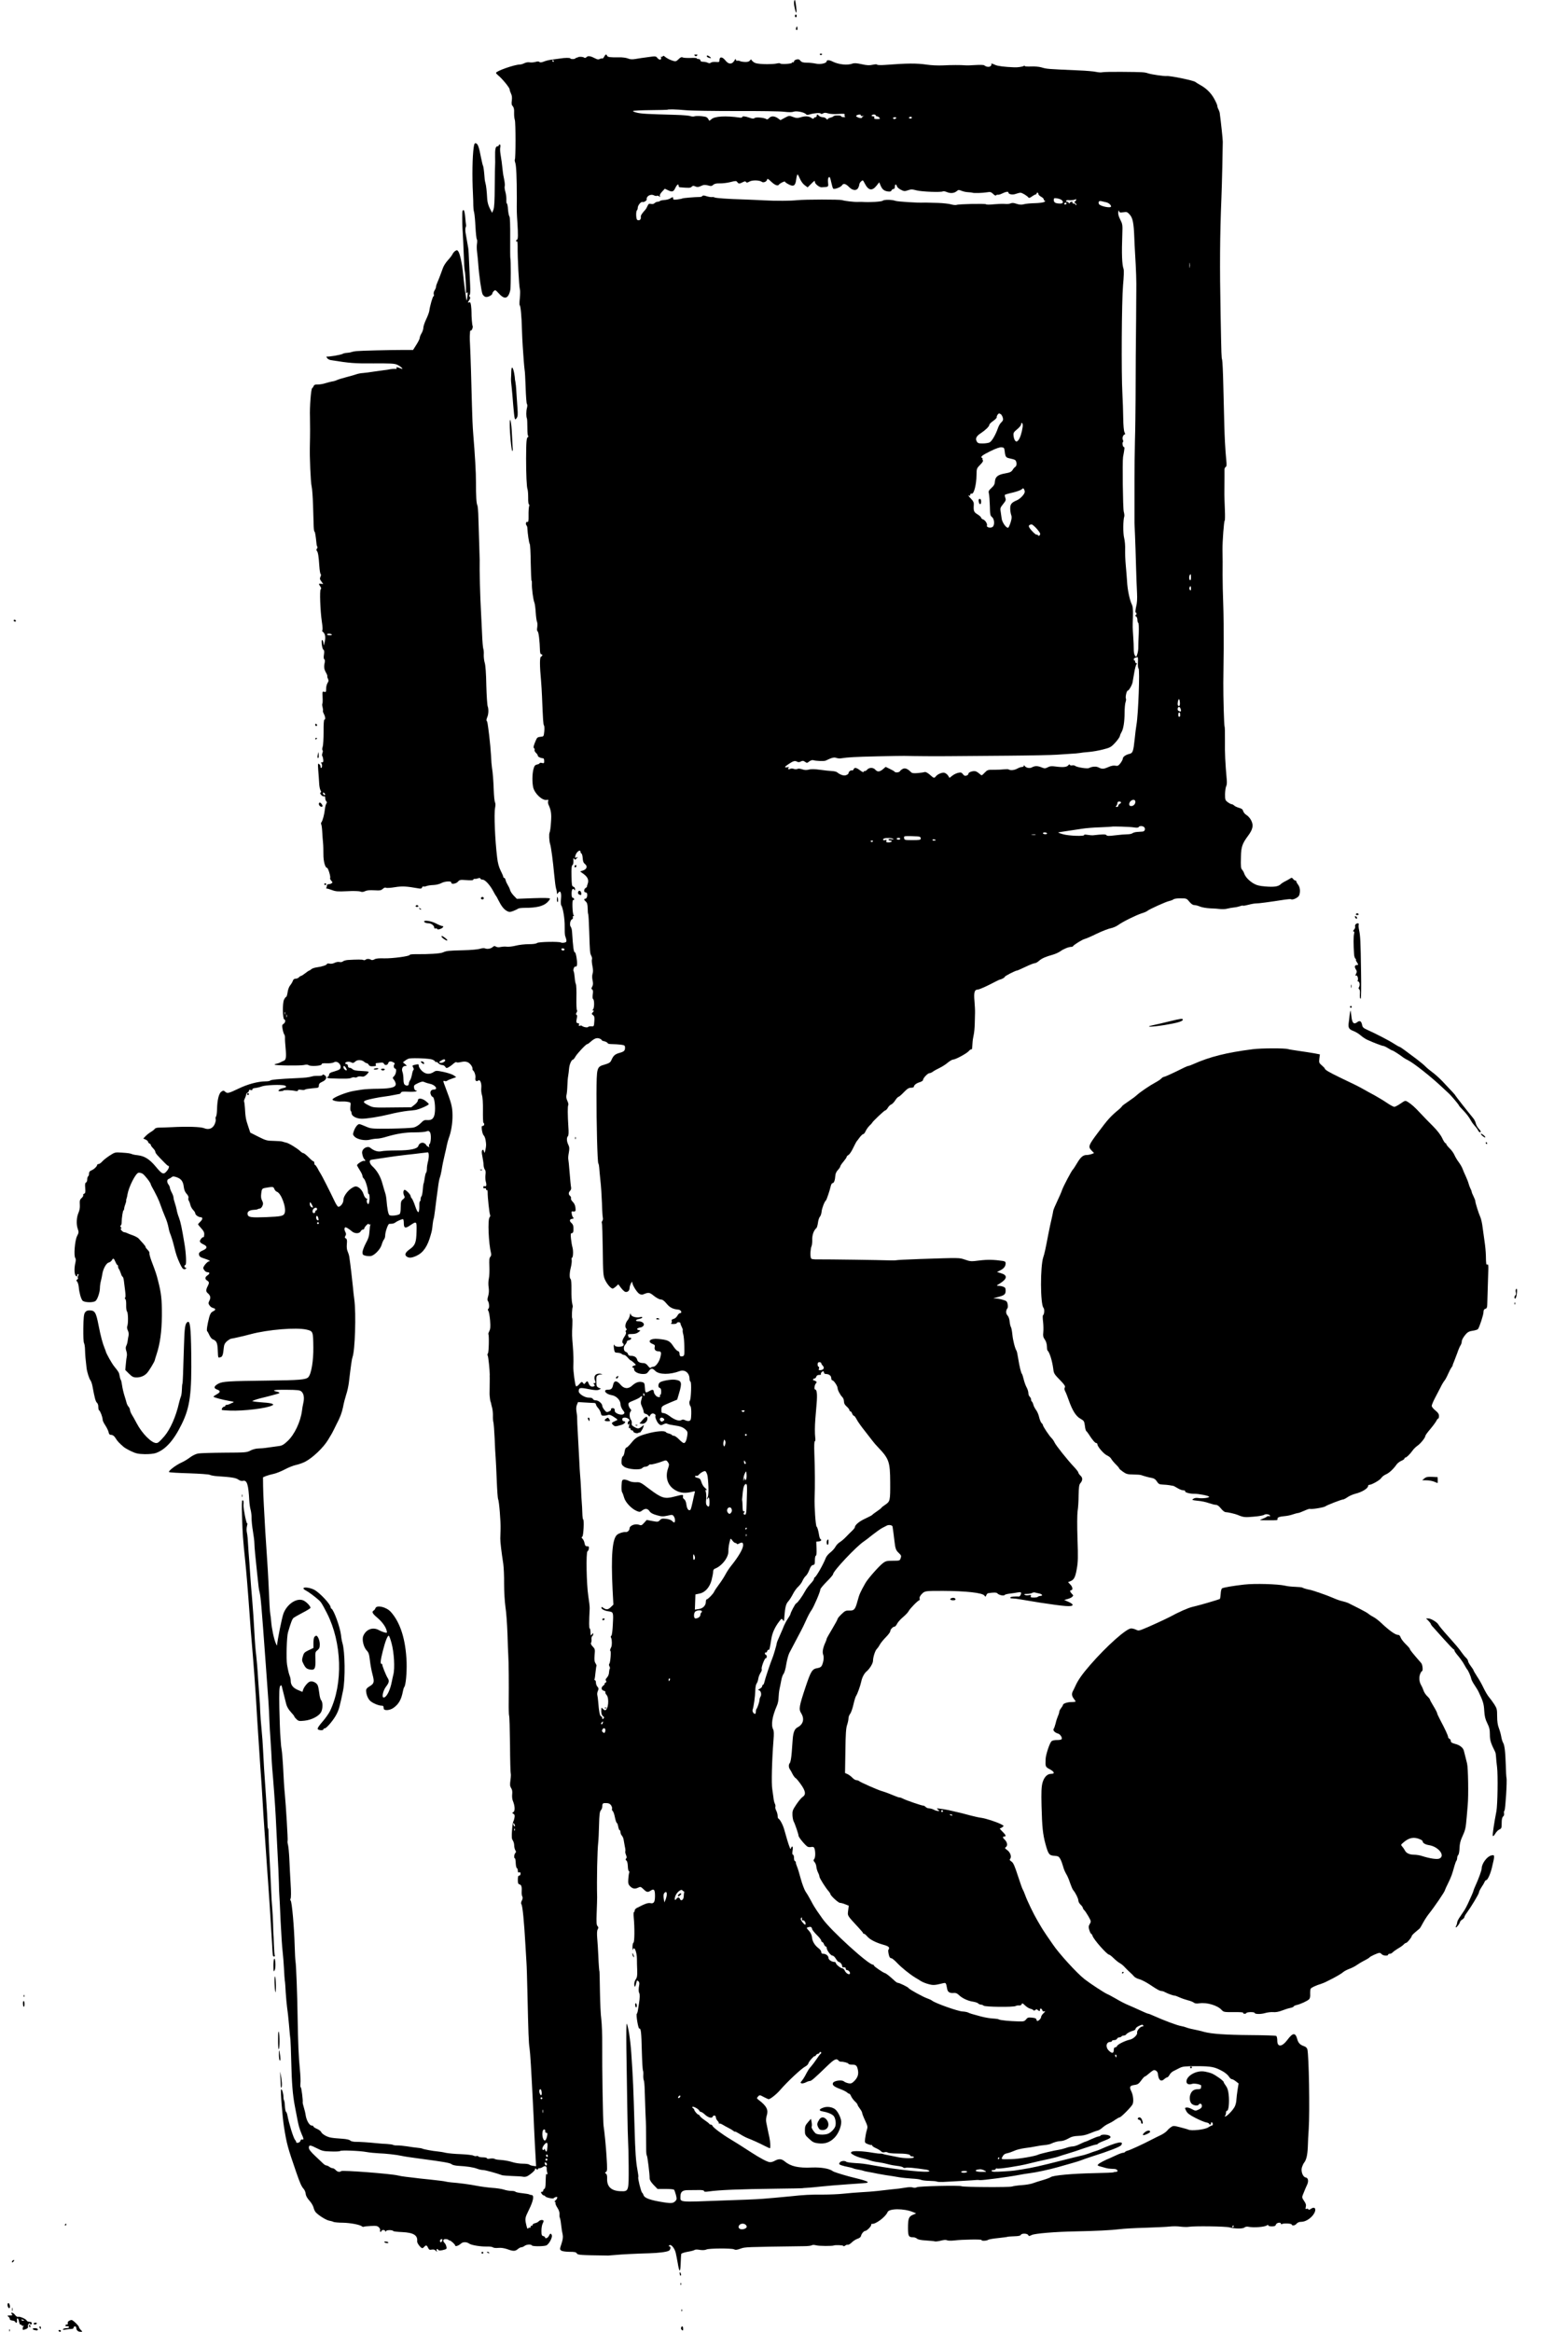
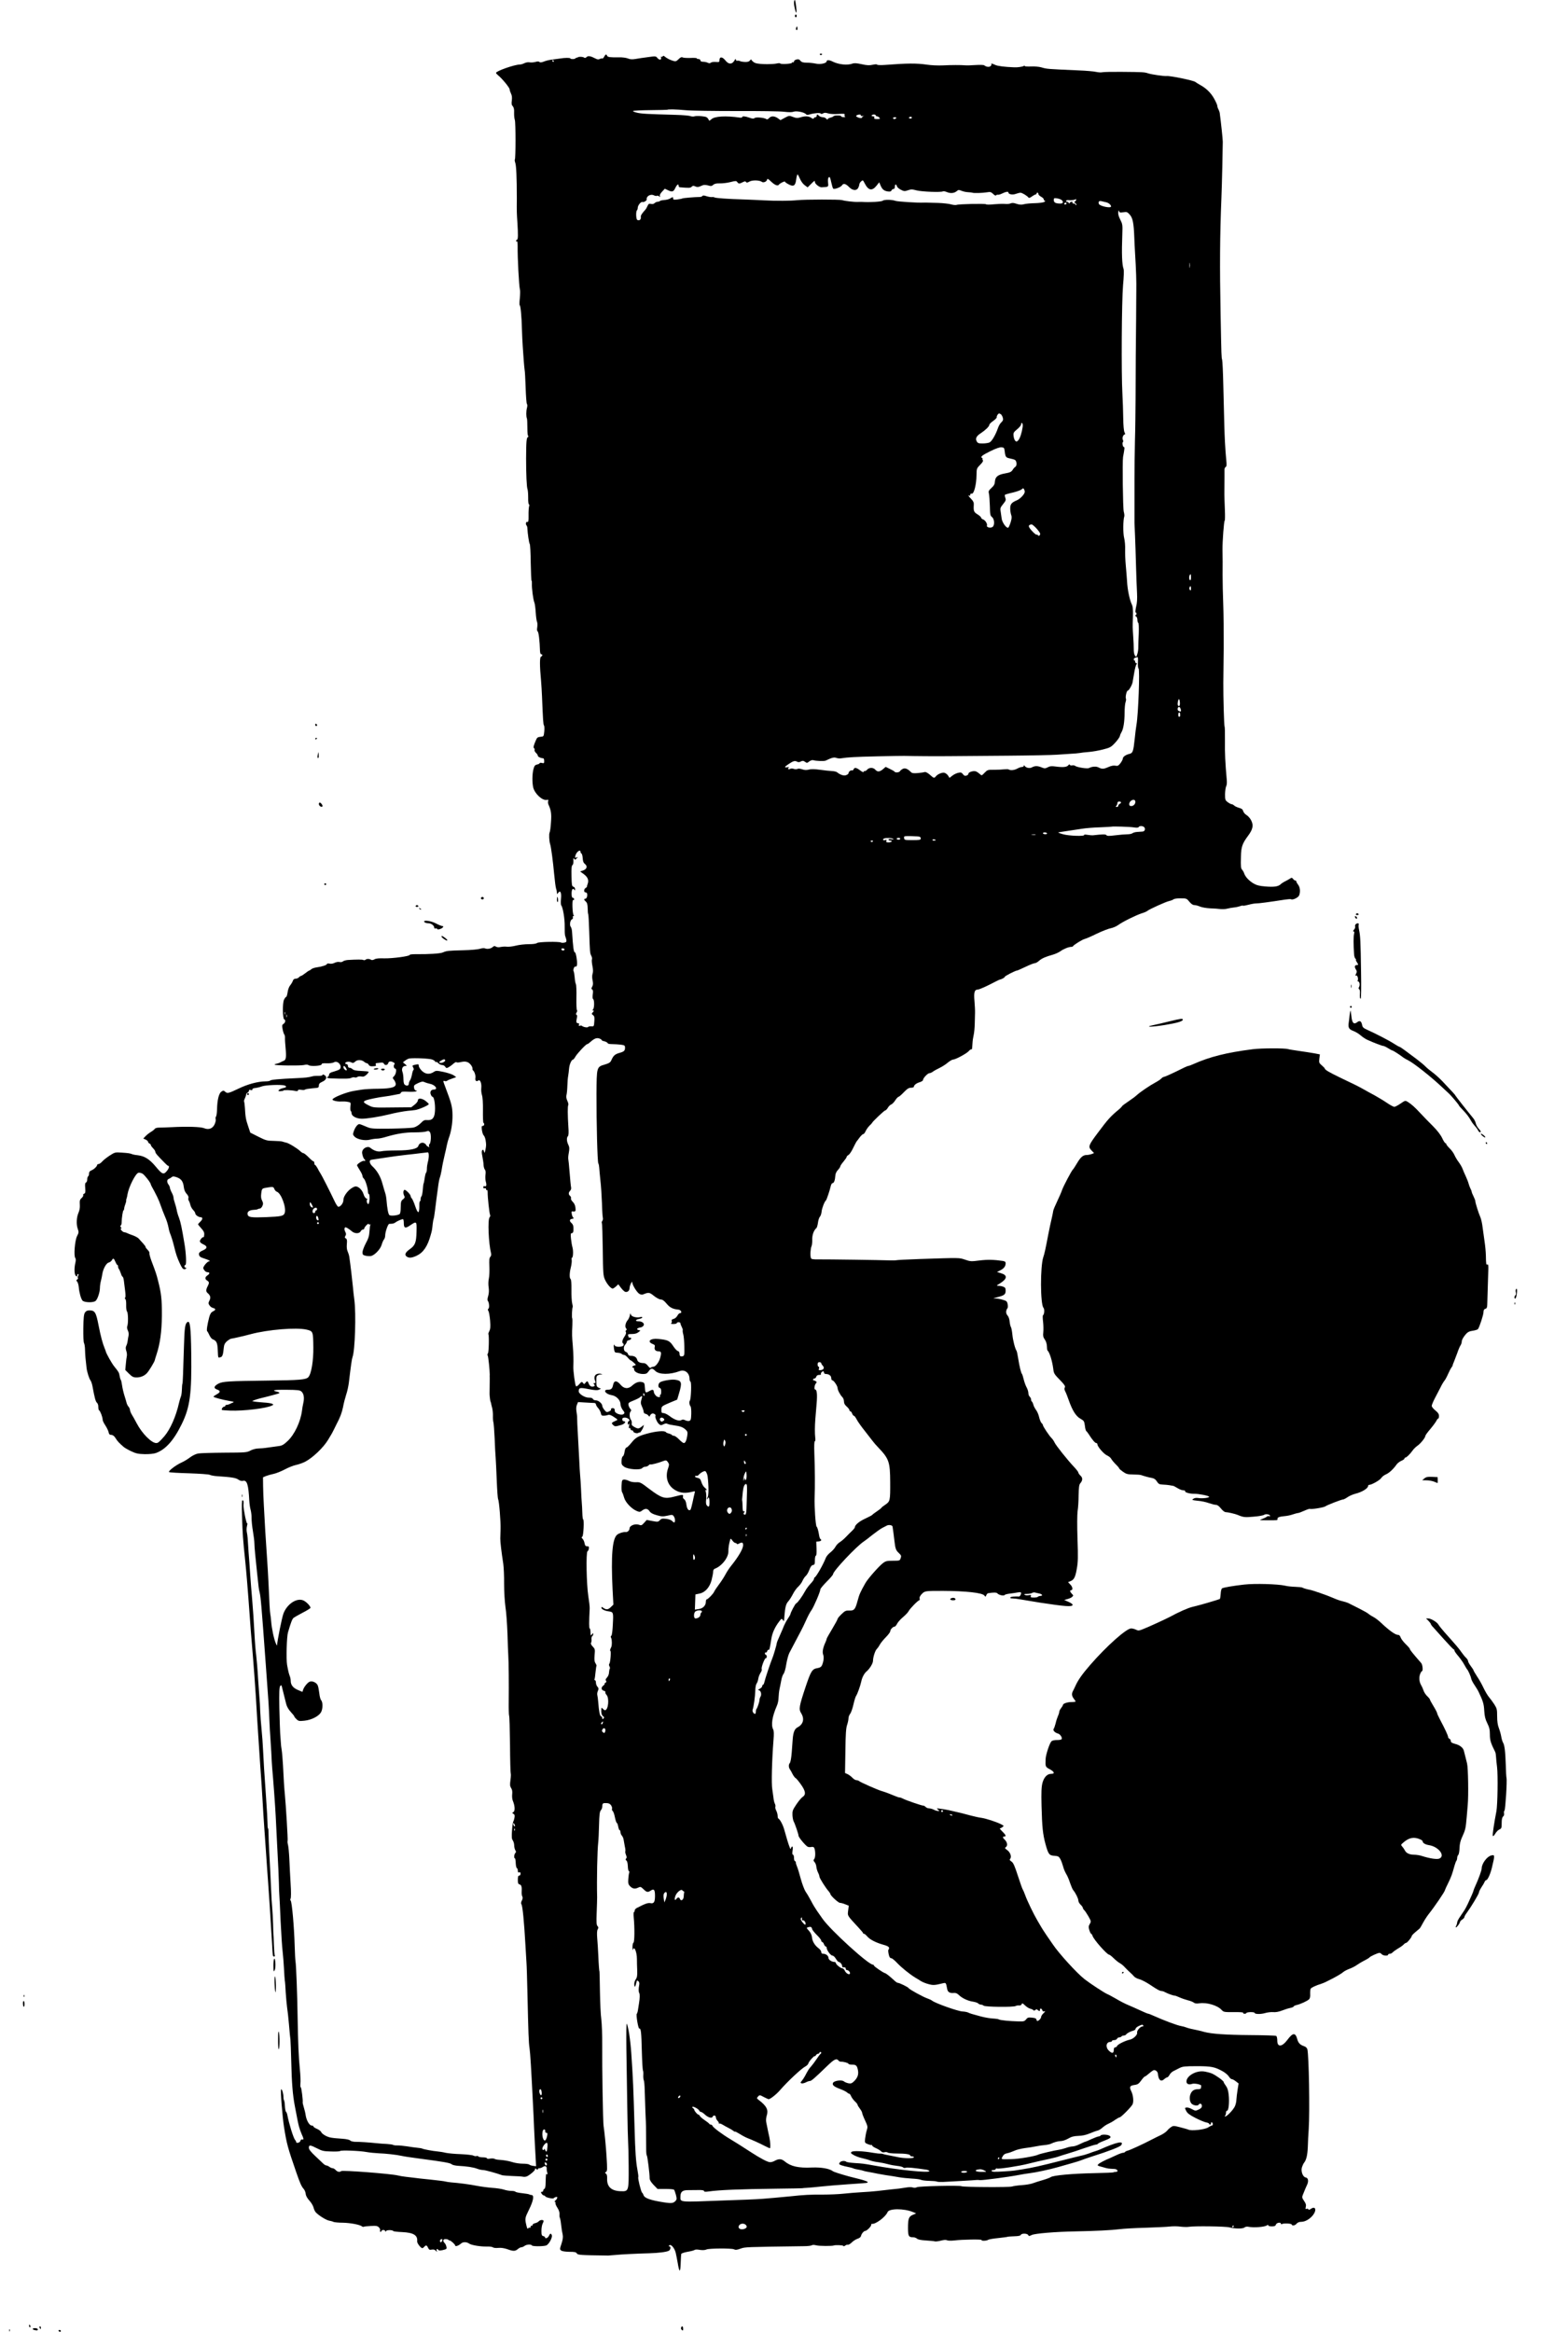
<svg xmlns="http://www.w3.org/2000/svg" version="1.0" viewBox="0 0 1726 2566">
  <path d="M874 3.2c0 3.5 1.9 11.3 2.6 10.6.7-.8-.9-13.8-1.7-13.8-.5 0-.9 1.5-.9 3.2zM875 17.5c0 .8.5 1.5 1 1.5.6 0 1-.7 1-1.5s-.4-1.5-1-1.5c-.5 0-1 .7-1 1.5zM876.5 30.3c-.4 1-.5 2.1-.1 2.4 1 1 1.8-.4 1.3-2.4-.4-1.7-.4-1.7-1.2 0zM902.5 60c.4.6 1.1.8 1.6.5 1.4-.9 1.1-1.5-.7-1.5-.8 0-1.2.5-.9 1zM665 62.5c-.7 1.3-1.7 2.2-2.1 1.9-.5-.3-1.7 0-2.7.5-1.3.7-2.6.6-4.3-.3-5.8-3-8.6-3.5-10.2-1.8-1.2 1.1-2 1.2-2.9.5-1.1-.9-5.7-1.1-6.5-.3-.2.1-.7.3-1.2.4-.5 0-1.3.4-1.7.8-.4.5-1.8.8-3 .8-1.3 0-2.5-.3-2.7-.8-.5-.7-6.1-.7-11.2.2-1.6.2-5.4.7-8.3 1.1-3 .3-7.2 1.3-9.4 2.2-2.7 1.1-4.3 1.2-5 .5s-2.2-.7-4.6 0c-1.9.5-4.8.7-6.3.4-1.6-.3-4 .1-5.6.9-1.5.8-3.8 1.5-5 1.5-5.8 0-26.3 7.2-26.3 9.2 0 .5 1 1.6 2.2 2.6 4.5 3.6 12.8 13.7 12.8 15.6 0 .9.7 3 1.5 4.6 1 2 1.3 4.3.9 7.4-.5 3.6-.3 5.1 1 6.5 1.2 1.3 1.7 3.4 1.5 7.2-.1 3 .3 6.5.8 7.9 1 2.7 1 42.6 0 43.6-.3.3-.1 1.8.4 3.3 1.2 2.9 1.8 16.9 1.8 39.1-.1 16.6-.1 15.8.6 26.5.9 14.1.8 18.9-.4 19.3-.6.2-1.1.8-1.1 1.3 0 .6.4.8.9.4.6-.3.9 2.1.9 5.7-.2 11.8 1.5 44.1 2.5 47.4.4 1 .3 5.4-.1 9.6-.5 4.3-.5 7.8-.1 7.8.9 0 2.1 12.3 2.4 26 .2 6.3.6 14.9.9 19s.8 11.2 1.1 15.7c.3 4.4.8 9.2 1 10.5.3 1.2.8 9.9 1.1 19.3.3 9.3.9 17.5 1.4 18 .6.7.6 2.5 0 4.6-.9 3.4-.9 9.5 0 11.4.3.5.5 5.2.5 10.2 0 5.5.4 9.3 1 9.3s.4.4-.4.9c-1.6 1.1-1.9 4.7-2 23.6 0 17 .6 31.7 1.6 34 .4 1.1.7 5.3.7 9.2-.1 4 .3 7.3.8 7.3s.6 1 .2 2.2c-.4 1.3-.7 5.8-.6 10 .1 6.3-.2 7.6-1.4 7.1-1.5-.5-2.1 2.7-.7 4.1.4.4.8 1.7.8 2.9.3 6 1.8 16.3 2.6 17.3.5.6 1 9.9 1.1 20.7.2 10.8.6 19.7.9 19.7s.5 1.5.4 3.2c-.3 4.7 1.4 17.8 2.7 20.8.6 1.4 1.2 6.3 1.5 11 .3 4.6.9 9.2 1.4 10.2.5.9.6 3.6.3 5.9-.5 2.7-.3 4.3.5 4.8 1 .7 2.2 10.3 2.5 21.3.1 2.3.6 3.8 1.4 3.8 1.7 0 1.5 1.9-.3 2.6-1.5.6-1.5 9.9.1 26.9.3 3.8.8 11.3 1 16.5 1.1 27.3 1.4 31.3 2.2 32.3.5.7.6 3.7.3 6.7-.6 5.5-.6 5.5-4.2 5.8-3 .3-3.8.8-5.1 4-2.5 5.8-3 8-1.9 8.6.6.4.8 1.2.5 1.9-.2.7.4 2.2 1.6 3.2 1.1 1 2 2.4 2 3.1 0 1.1 3 2.7 5.5 2.8 1.2.1 1.5.9 1.5 3.7 0 1.8-.4 2-2.5 1.5-1.4-.4-2.5-.2-2.5.3 0 .4-1.2 1.1-2.8 1.4-2.3.5-3 1.4-4 5.1-1.4 5.4-1.5 14.5-.3 20 1.7 7.2 10.4 15.1 15.3 13.8 1.4-.3 1.7 0 1.2 1.2-.4 1-.2 2.7.3 3.9 2.9 6.4 3.5 10.1 2.8 19.5-.3 5.3-1 10.4-1.5 11.3-.9 1.5-.5 9.7.6 12.9 1 2.9 3.2 19.6 4.4 33 .7 7.4 1.6 14.5 2.1 15.8s.9 3.3.9 4.4c0 2.1 0 2.1 1.5.2 2.4-3.1 3.7 0 3 6.9-.3 3.2-.2 6.4.3 7 1.9 2.4 4 15.4 3.8 23.2-.1 4.4.1 8.9.4 10 2.2 6.4 2.1 7.2-.8 7.8-1.5.3-3.1.2-3.7-.1-2-1.3-25-.8-26.3.5-.9.8-4.2 1.3-9.2 1.3-4.3 0-10.6.7-14.1 1.6-3.4.9-7.8 1.4-9.8 1.2-2-.3-5.1-.1-7 .3-2.1.5-4.1.3-5.2-.4-1.4-.9-2.2-.8-3.6.5-2 1.8-6 2.5-8.5 1.4-.9-.4-3.4-.2-5.5.5-2.2.7-10 1.4-18.3 1.6-16.7.4-18.4.6-22.5 2.4-2.9 1.3-16.3 2.1-29.7 1.9-3.8 0-6.8.3-6.8.8 0 1.5-19.1 4-28 3.8-6-.2-9.2.1-10.8 1.1-1.2.7-2.8 1-3.5.6-2-1.3-4.9-1.4-6.3-.2-.7.6-1.8.7-2.5.3-1-.6-6.6-.6-17.1 0-2 .2-4.4.8-5.2 1.5-.9.8-2.6 1.1-4 .7-1.3-.3-3.6.1-5.2.9-1.7.9-4 1.3-5.7.9-1.5-.3-2.7-.2-2.7.3 0 1.2-5.3 3-11.2 3.8-2.6.3-5.4 1.3-6.2 2.1s-1.8 1.4-2.1 1.4c-.4 0-2.4 1.3-4.5 3-2.1 1.6-4.2 3-4.8 3-.5 0-1.5.7-2.2 1.5s-2.3 1.5-3.6 1.5c-1.5 0-2.5.8-3 2.2-.4 1.3-1.7 3.5-2.9 5-1.3 1.5-2.5 4.7-2.9 7.7-.4 2.8-1.1 5.1-1.6 5.1s-1.6 1.5-2.4 3.2c-1.8 3.8-1.5 21 .3 21.6s1.2 3.6-.8 4.9c-1.6 1-1.8 1.8-1 5.9.5 2.6 1.3 5.2 1.9 5.9.5.6.8 2.2.7 3.6-.1 1.3.2 6.5.7 11.6.9 9.9.4 12.8-2.2 13.7-.9.3-2.4 1-3.2 1.5s-2.8 1.3-4.4 1.6c-1.5.3-2.6.8-2.3 1.1 1 1 28.1 1.3 32.2.4 2.4-.6 4.4-.5 5.1.1 1.9 1.6 14.4.9 14.4-.8 0-1.1 1.4-1.4 5.8-1.2 3.3.1 6.6-.3 7.8-1.1 4.3-2.6 10 4.6 6.1 7.8-.6.5-3.4 1.6-6.2 2.4-3.9 1-5.1 1.9-5.3 3.6-.2 1.2-.8 2.2-1.3 2.2s-.9.3-.9.8c0 .4 1.9.8 4.3.9 15.7.6 20.6.4 22.4-.6 1.2-.6 2.9-.8 3.7-.5.9.4 2.2.1 3-.5.7-.6 2.7-.8 4.3-.5 2.3.5 3.6 0 5.8-2 1.5-1.4 2.5-2.9 2.2-3.2-.3-.4-4-.7-8.2-.9-5.3-.2-8.1-.7-9.4-1.9-.9-.9-2.5-1.6-3.4-1.6-1 0-1.7-.8-1.7-2 0-1.1-.7-2-1.5-2s-1.5-.4-1.5-.9c0-1.7 4.2-2.3 6.5-1.1 2 1.1 2.6.9 4.5-.8 2.5-2.3 7.2-2.1 10.1.4.8.8 2.1 1.4 2.7 1.4s1.6.8 2.1 1.8c.6 1.2 2 1.7 3.8 1.6 4.4-.2 4.5-.3 3.9-1.9-.3-.8 0-1.5.7-1.6.7 0 2.7-.2 4.5-.5 2.3-.3 3.4.1 3.8 1.1.9 2.2 4.1 1.8 4.7-.5.6-2.2 2.8-2.6 5.8-.9 1.5.8 1.8 1.4.9 2.3-1.1 1.4-.4 4.6 1.1 4.6 1.8 0 .9 6-1.2 8.1-1.8 1.8-1.9 2.2-.6 3.7.9.9 1.8 2.8 2.2 4.2 1 4.3-3.9 5.9-19.1 6.1-7 0-15.2.5-18.3 1s-6.7 1.1-8.1 1.3c-8.5 1.3-24 7.5-24 9.6 0 1.2 6 2.5 9.9 2.1 1.8-.1 4.9 0 6.8.4 3.5.6 3.5.7 3 5.1-.2 2.4-.1 4.7.4 5s.9 1.4.9 2.4c0 3.2 5.2 6 11.2 6.1 5.4 0 18.6-2 29.3-4.6 8.3-2.1 16.2-3.5 21.5-4.1 2.5-.2 6.2-.6 8.2-.9 4.1-.6 14.8-5.3 14.8-6.5 0-.4-1.5-1.9-3.4-3.4-4.2-3.2-8.6-3.5-8.6-.7 0 1.1-1.7 3.3-3.7 4.8l-3.6 2.8-20.9.2c-20.5.3-21 .2-25.8-2.2-6.2-3.1-6.8-4.2-3.3-5.6 3.1-1.2 14.4-3.5 21.3-4.3 2.5-.3 6.8-1 9.5-1.6 2.8-.6 5.5-1.1 6.2-1.2s1.4-.7 1.7-1.5c.4-1 2.4-1.2 7.9-.9 4.1.2 8.1 0 8.8-.5 1.1-.7 1.1-.9-.2-.9-1.1 0-1.8-1.1-2.1-2.9-.4-2.7 0-3.1 4.4-5.2 3.9-1.8 5.2-2 7-1.1 1.3.6 3.9 1.4 5.8 1.8 6.1 1.1 9.8 6.4 4.5 6.4-3.1 0-4.6 2.6-3.2 5.7.5 1.3 1.4 2.3 1.8 2.3 2.1 0 3.5 11.3 2.4 18.5-.9 5.4-3.3 7.4-8 7.1-3.3-.3-4.3.2-7.4 3.4-2.2 2.2-5.2 4.1-7.6 4.7-2.2.6-13.7 1.1-25.5 1.3-21.2.2-21.7.1-27.4-2.4-3.2-1.4-6.4-2.6-7.1-2.6-1.8 0-4.5 3.4-6 7.7-1.2 3.5-1.2 4 .7 6 3 3.2 11.4 4.9 17.2 3.4 2.4-.6 6-1.1 7.9-1.1s6.3-.9 9.8-2c11.4-3.4 21.2-5 31.4-4.9 5.5 0 11.2-.4 12.7-1 2.3-.9 3-.7 4.1.9 1.6 2.3 1.1 12-.6 13.1-.5.4-.7 1.4-.4 2.3.5 1.3.3 1.4-1.3.3-1.1-.6-2-1.5-2-1.9s-.9-1.2-2-1.8c-2.5-1.3-5.6.1-6.5 3-1 3.3-9.1 5-23.9 5-7.2 0-14.8.4-16.8.9-3.8.9-8.3-.6-12.3-3.9-2-1.7-6.2-.5-8 2.3-1.1 1.8-1.2 3.1-.4 6 .5 2 1.4 3.9 1.9 4.2.6.4 1 1.1 1 1.6 0 .6-.4.8-1 .4-1.3-.8-8 3.2-8 4.9 0 .3 1.4 2.7 3 5.3 1.7 2.6 3 5.4 3 6.4 0 .9.7 2.2 1.5 2.9 1.6 1.3 4.5 10.5 4.5 14.4 0 1.4.5 2.6 1 2.6.6 0 .9 2.3.8 5.5-.2 3.3-.8 5.5-1.4 5.5-1.5 0-2.5-5-1-5.1.6 0 .2-.4-1-.9s-2.5-2.4-3.2-4.8c-1.5-5-6.2-9.3-9.4-8.5-5.7 1.5-12.8 9.7-12.8 14.9 0 3.3-3.1 7.4-5.6 7.4-.6 0-2.3-2.4-3.7-5.3-5.4-11.4-15-30.3-16.1-31.7-.6-.8-2-3.2-3-5.3-1.1-2-2.3-3.7-2.8-3.7-.4 0-.8-.9-.8-2s-.4-2-1-2c-.5 0-2.9-2-5.3-4.5-2.5-2.5-5-4.5-5.7-4.5s-2.2-.9-3.4-2.1c-3-3-12.6-8.9-15.6-9.5-1.4-.3-3.2-.8-4-1.1-.8-.4-5.2-.7-9.6-.8-7.5-.1-8.8-.5-17-4.6l-8.9-4.5-2.3-6.9c-2.5-7.3-3.1-10.3-3.6-20.1-.2-3.4-.6-6.5-.9-7.1-.3-.5.1-2.2.9-3.7.7-1.6 1.4-3.5 1.4-4.2 0-.8.7-1.7 1.5-2 .8-.4 1.5-1.3 1.5-2.1 0-1 .6-1.2 2-.8s2 .2 1.8-.6 1-1.4 3.2-1.6c1.9-.2 5.2-1 7.3-1.8 3.8-1.5 21.8-2.2 25.1-.9 2.6 1 1.8 2.1-1.8 2.8-1.9.4-3.9 1.3-4.6 2.1-.9 1.1-.6 1.4 1.9 1.3 1.7-.1 3.1-.4 3.1-.7 0-.8 8.9-.5 12.9.4 2.1.4 3.1.3 3.1-.6 0-.8 1.1-1 3.4-.6 1.9.3 3.7.3 4-.1.4-.3 1.6-.7 2.9-.9 3.6-.5 7.5-.9 10.2-1.1 1.9-.2 2.5-.8 2.5-2.6 0-1.9.9-2.9 4-4.3 4.5-2 5.4-5.5 2-7.3-1.4-.8-2-.8-2 0 0 .6-1.8 1-4.2.9s-5.2.1-6.3.4c-5.2 1.4-7.8 1.7-19 2.2-18.2.8-27.5 1.7-28.1 2.6-.3.5-2.6.9-5.2.9-8.5.1-19.6 3.1-29.7 8-10.9 5.2-12.3 5.5-14.5 3.5-1.8-1.6-2.2-1.6-4.3-.2-2.8 1.8-4.6 9.3-4.8 19.7-.1 3.6-.6 7.1-1.1 7.7-.6.7-.7 2-.4 2.9.4.9-.2 3.4-1.1 5.5-2.2 4.9-6.6 6.5-11.7 4.4-3.7-1.5-18.3-2-35.6-1.1-5.8.3-12.2.5-14.2.5s-4 .6-4.5 1.4c-.4.7-2.4 2.3-4.3 3.4-2 1.2-4.6 3.3-5.9 4.7l-2.4 2.5 2.7 1.2c1.4.7 2.6 1.8 2.6 2.5 0 .6.7 1.4 1.5 1.8.8.3 1.5 1 1.5 1.6s1.1 2.2 2.5 3.6 2.5 3.2 2.5 4c0 1.4 2.2 3.9 10.8 12.6 1.5 1.6 3 2.8 3.5 2.8 1.3 0 .7 2.7-1.3 5.2-3.8 4.9-5.4 4.3-12.4-4.2-7-8.4-12.4-11.8-19.9-12.7-2.3-.2-4.9-.7-5.7-1-3-1.2-4.6-1.4-12-1.9s-7.6-.4-13.5 3.4c-3.3 2.2-7 5.1-8.2 6.6-1.3 1.4-3 2.6-3.8 2.6s-1.5.4-1.5.8c0 1.6-3.6 5.1-6.3 6.1-1.9.8-2.7 1.8-2.7 3.5 0 1.4-.4 2.8-1 3.1-.5.3-1 1.9-1 3.5 0 1.5-.6 3-1.3 3.3-1 .4-1.3 2-.9 6.1.4 4.5.1 5.7-1.2 6.2-.9.3-1.3 1-1 1.6.3.5-.3 1.8-1.5 2.9-2.3 2.2-2.5 2.7-2.2 8.5.2 2.3-.5 5.9-1.5 8-2.2 5-2.6 12.7-.8 17.7 1.2 3.5 1.2 4.2-.8 8-2.4 4.7-3.8 21.9-1.9 24.1.6.7.7 2.6.1 5.1-1.5 6.2-1.2 13.1.5 14.5 1.2 1 1.5 1 1.5-.4 0-.9.5-1.6 1-1.6.7 0 .7.6.1 1.9-.6 1-.7 2.1-.3 2.5.3.4 0 1.1-.8 1.6-1.1.7-1.2 1.1 0 2.5.7.8 1.5 3.5 1.7 5.8.5 6.1 2.4 12.9 4.1 14.9 1.8 2.2 11.7 2.5 14.3.5 2.2-1.6 4.9-9.7 4.9-14.5 0-2 .5-5.5 1.1-7.7s1.2-5.4 1.5-7.2c.8-5.8 4.3-12.2 7-12.9 1.3-.3 2.9-1.5 3.5-2.5 1.4-2.7 2.3-2.4 3.9 1.6.8 1.9 1.7 3.5 2.2 3.5.4 0 .8.8.8 1.8s.4 2.2.9 2.7c.5.6 1.4 2.7 2.1 4.7.6 2.1 1.5 3.8 2 3.8.4 0 1.1 2.1 1.4 4.7.3 2.7.9 7.7 1.4 11.3.5 4 .5 6.7-.1 7.1-.5.4-.4.9.2 1.4.7.4 1.1 3 1 6.6-.1 3.5.3 6.5.9 7.1 1.3 1.3 1.5 13.1.3 16.2-.5 1.2-.2 3.1.7 4.9.8 1.7 1.1 3.9.7 5.5-.3 1.5-.8 4.2-1 5.9-.2 1.8-.9 4.2-1.5 5.3-.8 1.6-.8 3 0 5.6.7 1.9.9 4.5.6 5.8-.3 1.2-.8 5.1-1.1 8.7l-.6 6.5 4.1 4.1c3.5 3.4 4.8 4.1 8.2 4.1 4.4.1 8.7-1.7 11.5-4.7 2.3-2.4 8.4-12.5 8.7-14.3.1-.7 1-3.6 1.9-6.3 3.9-11.8 5.7-24.9 5.9-42.7.1-17.5-.7-24.9-4.2-38.3-1.8-7.3-2.4-9-7.2-21.7-1.6-4.3-2.6-8.2-2.3-8.8.3-.5-.5-2.1-1.9-3.5s-2.5-2.9-2.4-3.3c.2-.4-1.2-2.2-2.9-4.1-1.7-1.8-3.8-4.1-4.6-5.1-.8-.9-3.6-2.5-6.3-3.5-2.7-.9-5.7-2.1-6.6-2.6-1-.5-2.4-.9-3.1-.9s-2-.9-3-2c-.9-1.1-1.2-2-.6-2 .8 0 .8-.4 0-1.4-.8-.9-.8-1.6-.2-2s1-1.9 1-3.4c0-4.4 1.3-13.2 2-13.2.4 0 .7-1 .8-2.2s.7-3.3 1.3-4.8 1-3.1.9-3.6 0-1.6.4-2.4c.3-.8.8-2.9 1-4.5 1.4-8.3 8.8-23 12-23.9 1.1-.3 3.2.2 4.6 1 2.4 1.5 9.1 10.1 9.1 11.8 0 .4 1.7 3.8 3.8 7.4 2 3.7 4.4 8.7 5.4 11.2 3.5 9.6 5 13.6 6.3 16.5 2.1 4.8 3.3 8.8 4 12.5.3 1.9 1 4.4 1.4 5.5 1.9 4.7 3.3 9.4 4.7 15 2.1 8.7 3.3 12.3 6.5 19.2 2.2 4.7 3.3 6.1 4.9 6 2-.1 2.9-1.7 1-1.7-.5 0-1-.7-1-1.5s.5-1.5 1.1-1.5c1.3 0 .7-13.1-1-23-3-18.1-4.3-24.1-6.1-29-1.2-3-2.3-6.9-2.5-8.6-.3-1.7-1.2-5-2-7.4-.8-2.3-1.5-5.1-1.5-6.1 0-1.1-.9-3.6-2-5.6-1.1-2.1-2-4.5-2-5.3s-.7-2.4-1.5-3.4c-2-2.7-1.9-5.5.3-6.3.9-.3 2.4-1.2 3.2-1.9 1.2-1 2.3-1 5.5.1 5 1.8 7.1 4.6 7.8 10.7.4 3.2 1.4 5.7 3.1 7.5 1.6 1.8 2.4 3.4 2 4.6-.3 1-.1 2.3.4 3s1.3 2.7 1.7 4.5 1.8 4.4 3.1 5.7 2.4 3.1 2.4 3.9c0 1.6 3.6 4.1 5.9 4.1 2.5 0 2.3 2.4-.3 4.8-1.4 1.4-2.6 2.7-2.6 3s1.6 2.3 3.5 4.4c2.7 2.9 3.5 4.6 3.3 7-.1 1.8-.4 3-.7 2.8-.8-.9-4.1 2.8-4.1 4.5 0 1 1.6 2.4 3.9 3.4 4.8 2.2 4.5 4.5-1 6.8-2.5 1.1-3.9 2.3-3.9 3.5 0 2.8 1.1 3.8 6 5.3 4.6 1.4 7.4 3 5.3 3s-7.2 6.2-6.5 7.9c.9 2.3 2.8 4.1 4.6 4.1 2.6 0 2.7 1.7.1 3.4-3 2-3.2 4.1-.5 5.8 2.4 1.5 2.5 2.6.5 6.4-1.9 3.7-1.9 5.8.1 7.4 3 2.6 3.6 4.9 2 8.1-1.4 2.8-1.4 3.3 0 5.4.8 1.3 2.6 2.6 4 2.9 3.1.8 3.1 2.2-.3 3.8-1.9 1-3 2.6-4 6.3-2.1 8.1-3.2 15-2.2 15.5.4.3 1.5 2.3 2.4 4.3.9 2.1 2.6 4.2 3.8 4.6 4.1 1.6 5.1 4 5.4 11.9.1 4.1.4 7.7.7 7.9.2.3 1.4.2 2.5-.2 2-.6 2.7-2.7 3.5-11 .3-2.9 1.2-4.6 3.5-6.6 1.7-1.4 3.7-2.6 4.4-2.7 2.4-.3 14.3-3 21.7-5 19.1-5.1 50.2-7.6 61.5-5 7.1 1.7 7.2 1.9 7.4 19.6.2 14.4-2.2 29.2-5.5 32.7-2.6 2.8-9.4 3.4-45.9 3.8-41.8.5-48.4.9-53 3.3-5.1 2.7-5.7 5.1-1.6 6.5 4 1.4 3.9 3-.4 5.3-1.9 1.1-3.5 2.2-3.5 2.6 0 .8 10 3.4 18 4.8 4.1.6 5 1 3.5 1.6-1.1.4-2.8 1.2-3.7 1.7-1 .5-2.5.9-3.3.9s-1.5.4-1.5 1c0 .5-.6 1-1.4 1-1.3 0-3.1 2.8-2.3 3.6.2.2 4.2.5 9 .7 14.6.6 40.3-2.5 46.1-5.6 1.8-.9 1.8-1 .2-1.9-.9-.5-5.2-1.2-9.4-1.4-4.2-.3-8.8-.8-10.2-1l-2.5-.6 3-1.2c1.7-.7 8.3-2.5 14.8-4 6.4-1.6 12-3.2 12.2-3.6.3-.5-.8-1.1-2.5-1.5-6.9-1.5-3.1-2.3 10.4-2.1 12.3.1 14.7.4 16.4 1.9 2.6 2.4 3.4 6.8 2.1 12.5-.6 2.6-1.3 6.5-1.5 8.7-1.6 12.2-8.2 26.1-15.7 33.2-4.6 4.3-6.2 5.2-10.3 5.7-2.7.4-7.9 1.1-11.6 1.6-3.7.6-8.5 1-10.7 1s-6 1-8.3 2.2c-4.1 2.2-5.5 2.3-28.8 2.4-13.5.1-26.4.5-28.8.9-2.5.4-6.2 2.2-8.9 4.2-2.6 2-6.7 4.5-9.2 5.6-6.6 2.9-15.6 9.9-13.9 10.7.7.4 10.6 1 22 1.3 12 .4 21.6 1.1 22.8 1.7 1.1.6 4.8 1.3 8.3 1.5 15.6 1 20.3 1.8 23 3.7 1.9 1.3 3.7 1.8 5.2 1.4 4.4-1.1 6 4.2 6.9 21.9.2 3.3.8 7.8 1.5 10.1.6 2.3 1.1 6.3 1 9 0 2.7.6 9.2 1.5 14.4s1.6 11.1 1.6 13 .4 7.5.9 12.5c.5 4.9 1.5 14.2 2.1 20.5 1.8 17.1 1.8 17.2 2.8 21.5 1.2 4.9 2 14 6.7 78.5 3.1 41.7 3.5 47.8 4 61.5.3 7.7.8 15.8 1 18s.7 10.1 1.1 17.5c.3 7.4.8 15.3 1 17.5 1.1 11.8 3.4 42.6 3.9 53.5.3 6.9 1.2 24 1.9 38 .8 14 1.5 30 1.6 35.5s.3 11.6.5 13.5.8 14.7 1.4 28.5c.7 13.7 1.6 28.6 2.2 33 .5 4.4 1.2 12.9 1.5 19 .3 6 .7 11.9.9 13.1.3 1.1.7 7 1 13 .4 6 1.1 13.4 1.5 16.4.5 3 1.5 11.6 2.1 19s1.3 14.8 1.6 16.5c.2 1.6.6 12.7.9 24.5.5 22.7 1.6 36.7 4 49 3.1 16.5 3.6 18.6 4.6 22.5.6 2.2 1.9 5.8 2.9 8.1 2.3 4.8 2.4 6.5.5 5.8-.8-.3-1.6.3-1.9 1.5-.5 2.1-4.7 3.1-4.7 1.2 0-.5-.6-1.6-1.2-2.3-1.8-1.8-6.8-18.2-8.5-27.3-.3-1.7-1-3.3-1.5-3.6s-1-3.1-1.2-6.2c-.1-3.1-.6-6-.9-6.4-.4-.3-.7-2.1-.7-3.9 0-3.6-1.7-9-2.6-8.1-.9.8 1.5 30.4 3.2 41.2 3 18.8 4 22.5 13.5 50 4 11.6 5.8 15.7 8.1 18.2 1.1 1.2 2.1 3.6 2.3 5.4.1 2.1 1.6 4.8 4.1 7.6 2.2 2.4 4.2 5.9 4.6 7.8s1.6 4.3 2.6 5.3c3.6 3.6 11.1 8.2 14.4 8.9 1.8.3 4 .9 4.9 1.4.9.4 5.6.9 10.5.9 8.3.2 18.5 2.1 21 4.1.6.5 1.3.6 1.6.4.3-.3 3.8-.7 7.8-.9 6-.4 7.5-.1 9.1 1.5 1 1 1.6 2.5 1.3 3.4-.4.8-.1 1.5.5 1.5s1.1-.5 1.1-1c0-.6.9-1 2-1s2 .6 2 1.2c0 1 .2 1 .9 0 .9-1.4 7.1-1.4 8.1 0 .3.4 4.6.9 9.6 1.1 12.7.6 17.3 3.5 16.6 10.2-.3 1.9 4 7.5 5.7 7.5.5 0 1.4-.7 2.1-1.5 1.8-2.1 2.9-1.9 4.2 1.1 1 2.1 1.7 2.5 4 2 1.8-.4 3.3 0 4.5 1.2 1.6 1.6 1.7 1.6 1-.1-.7-1.8.7-2.4 1.8-.8.5 1 3.3.8 7.2-.4 1.9-.6 2.2-1.2 1.6-3.4-.3-1.4-1.2-3.2-2-3.9-2.1-2.1-1.6-4.2 1-4.2 1.3 0 2.7.3 3.1.7.4.5 1.1.8 1.5.8 1.3 0 6.1 4.3 6.1 5.5 0 1.6 3.9.3 6.6-2.2 2.1-1.9 6.2-1.8 8.9.2 2.4 1.7 12.6 3.4 19.4 3.2 3-.1 6 .3 6.7.9s3.4.9 6 .6c3.1-.3 6.5.3 9.8 1.4 6.5 2.4 8.7 2.4 11.6-.1 1.3-1.1 3-2 3.9-2s2.5-.7 3.5-1.5c2.3-1.7 7.2-2 8.1-.5.7 1.1 11.5 1.2 15.5.1 2.9-.7 7.4-8.8 6.4-11.4-.9-2.4-1.9-2.1-3.2.8-1.1 2.3-4.2 3.6-4.2 1.6 0-.5-.9-1.1-2-1.4-1.7-.4-2-1.4-2-5.9 0-2.9.6-6.5 1.4-8s1.2-2.9.8-3.2c-1-1.1-3.9-.6-5.1.8-.7.8-2.5 1.8-4.1 2.1-1.6.4-2.8 1.2-2.7 1.8.1.7-.4 1.1-1 1-.7-.2-1.3.4-1.3 1.3 0 .8-.4 1.3-.9.9-.5-.3-1.3 0-1.7.7-.6.9-1.1.1-1.7-2.2-2.1-8.6-2.1-8.8 2.7-18.6 4.9-9.9 5.8-15.9 2.6-15.9-.8 0-1.9-.3-2.5-.7-.5-.3-4-.9-7.8-1.3-3.7-.4-7-1.1-7.3-1.6s-2.3-.9-4.4-.9c-2.2 0-5.9-.6-8.2-1.4-2.4-.8-8.3-1.7-13.3-2-4.9-.4-12.4-1.4-16.5-2.2-7.3-1.5-20.4-3.2-28.5-3.8-2.2-.2-4.9-.6-6-.9-1.1-.4-8.7-1.3-17-2.2-8.2-.8-16.3-1.7-18-2-1.6-.2-5.5-.7-8.5-1s-7.1-1-9-1.5c-7.7-1.9-61-6-62.4-4.8-1.7 1.4-4.2.9-6.1-1.2-1-1.1-2.5-2-3.4-2s-2.5-.7-3.5-1.5c-1.1-.8-2.6-1.5-3.3-1.5s-2.1-.8-3.2-1.8c-1-.9-5-4.7-9-8.5-5.1-4.8-7.1-7.4-7.1-9.2 0-3.3 1.5-3.2 9.1.7 5.6 2.9 7.3 3.2 15.6 3.4 5.1.2 9.5-.1 9.7-.5.7-1.1 21.8-.3 29.1 1.1 3.3.6 9.4 1.2 13.5 1.4 7.1.2 19.7 1.6 25 2.8 3.6.8 8 1.4 21 3.2 25.3 3.3 32.5 4.6 34.1 6 1 .9 4.1 1.6 7.5 1.8 9.3.5 16.6 1.6 20.7 3.2 2 .8 4.9 1.4 6.4 1.4 2.2 0 14.4 3.3 21.3 5.8.8.2 5.8.6 11 .8 5.2.1 10.6.5 11.9.8s3.3 0 4.5-.6c3.9-2.1 8.6-6.3 8.6-7.7 0-1.1.3-1.1 1.5-.1 1 .9 1.5.9 1.5.1 0-.6.8-1.1 1.8-1.1s2.7-.6 3.8-1.4c2.4-1.7 4.4-.8 4.2 1.9-.1 1.1.2 3.1.6 4.4.6 1.6.5 2.1-.3 1.7-1.2-.8-1.2-.3-1.5 9.8 0 3.8-.6 6.1-1.3 6.3-.7.3-1.3 1.1-1.3 1.9s-.7 1.4-1.5 1.4c-1.3 0-1.3.3-.3 2 .7 1.1 1.8 2 2.5 2 .6 0 1.3.4 1.5.9.4 1.3 8.7 3.1 9.3 2.1.3-.4 1.3-1 2.4-1.3 1.5-.3 1.8-.1 1.4 1.2-.3.9-1.3 2.2-2.1 2.8-.9.8-1.1 1.3-.4 1.3.6 0 .9.6.6 1.3-.2.7.7 3 2.1 5.1 1.7 2.6 2.5 5 2.4 7-.2 1.7 0 3.6.4 4.2.3.6 1 3.8 1.3 7 .4 3.3.8 6.3.9 6.9.1.5.5 2.6.9 4.6.5 2.5.2 5.4-1.3 9.9-2 6-2 6.4-.3 7.6 1 .8 4.5 1.3 8.9 1.4 5.8 0 7.4.3 8.2 1.7 1 1.8 3.4 2 34.6 2.4.6 0 3.9-.3 7.5-.6 7-.7 23.2-1.5 37.5-1.9 10.4-.3 19.2-1.4 21.8-2.8 1.9-1 2.4-4.8.5-4.8-.9 0-.9-.3-.1-1.1 1.8-1.8 5.8 2.9 7.1 8.1.6 2.5 1.6 7.8 2.3 11.7.6 4 1.5 7.5 2 7.9.5.3 1-2.5 1.1-6.3.1-3.7.3-7.7.4-8.8s.2-2.5.3-3.1c.1-.7 3.1-1.7 6.8-2.4 3.7-.6 7.2-1.5 7.8-2s2.4-.6 4-.4c4.4.8 7.3.7 9.3-.2 2.9-1.3 27.4-1.4 30-.2 1.8.9 3.3.8 7.4-.7 5.1-1.8 4.4-1.8 69.8-2.7 4.1 0 8-.5 8.7-1 .7-.6 2.6-.5 5 .1 3.1.8 17.4.9 19.3.1 1.7-.7 10.1-.3 10.3.5.2.6 1 .5 2-.3.8-.7 2.2-1.2 3-1s2.8-1 4.4-2.6 4.5-3.4 6.3-4c2.2-.7 3.6-1.9 3.8-3.1.5-2.4 3.1-5.5 4.6-5.5 1.7 0 6.6-4.9 6.6-6.5 0-.8.3-1.4.8-1.3 3.8.8 15.2-7.7 17.2-12.9 1.7-4.1 18.1-4.2 28.1 0l3.4 1.4-3.7 1.6c-4.5 1.9-5.3 4.2-5.3 15 .1 8.5.8 9.7 5.7 9.7 1.5 0 3.3.7 4.2 1.5 1 1 4.3 1.7 9.8 2 4.6.3 9 .7 9.8 1 .9.3 3.9-.1 6.7-.8 3.4-.9 5.7-1 6.8-.4 1 .5 4.4.6 7.9.2 9.3-1.1 30.7-1.4 30.1-.5-.7 1.2 5.7 1 7.2-.2.6-.5 5.5-1.4 10.9-1.9 5.4-.6 10.1-1.2 10.4-1.4.4-.2 3.7-.5 7.4-.6 4.6-.1 6.9-.6 7.3-1.5.7-1.9 7-1.8 8.1.1.7 1.4 1.1 1.4 3.9 0 3.4-1.7 26-3.6 48.8-4 21.6-.4 39.2-1.3 48-2.4 4.4-.6 17.2-1.3 28.5-1.6 11.3-.4 23.2-.9 26.5-1.3s8.7-.4 12 .1c3.3.4 7.4.5 9 .2 5.5-1 40.5-.6 44.8.6 6 1.6 14.9 1.7 16.6.1.8-.7 2.5-1.1 4-.8 6.1 1.3 18.5.3 20.9-1.6.8-.7 1.2-.7 1.2.1 0 .6 1.7 1.1 3.9 1.1 3.1 0 4.1-.4 4.6-2 .7-2.1 5.5-2.9 5.5-.9 0 .5.4.8 1 .4 1.7-1.1 10.4-.8 10.8.4.6 1.8 3.6 1.3 5.5-.9 1.1-1.3 2.9-2 5.1-2 4.3 0 9.6-3.1 13-7.5 4.3-5.6 2.6-10.3-2.5-6.7-1.5 1.1-2.4 1.2-2.7.4-.2-.6-1-.8-1.9-.5-1.3.5-1.5.1-.9-2.2.5-2.1.1-3.6-1.9-6.5-2.3-3.3-2.4-4.1-1.4-6.6 2.8-7 3.3-8.1 4.6-10.9 2-4.1 1.4-7.9-1.4-8.3-3.2-.5-5.6-7-4.1-11.4.6-1.8 1.6-4 2.3-4.8 2.5-3.2 3.7-8.3 4.1-17.2.1-5.1.6-14 1-19.8 1.3-19.9.2-81.3-1.5-87.9-.5-1.6-1.8-2.8-3.7-3.4-4.2-1.4-6.3-3.5-7.4-7.7-2-7.5-4.9-7.3-10.8.7-6 8-11.2 8.4-11.2.9 0-2.5-.5-4.8-1.2-5.2-.6-.4-13.5-.8-28.7-.9-26.8-.2-42.4-1.3-50.6-3.5-3.7-1.1-7.5-1.9-15-3.5-1.6-.4-3.9-1-5-1.5s-3.5-1.1-5.2-1.4c-4.4-.7-18.8-6.1-30.6-11.4-2.6-1.2-5.2-2.2-5.7-2.2-.6 0-4.5-1.6-8.7-3.6-4.3-2-10.4-4.7-13.5-6-3.2-1.3-9-4.3-13-6.7-4-2.3-8.6-4.8-10.3-5.5-3.5-1.6-18.3-11.3-24.5-16.1-8.5-6.6-28.5-28.5-35.2-38.6-1.5-2.2-4.6-6.7-6.9-10-2.2-3.3-4.7-7.1-5.5-8.5s-2.8-4.8-4.4-7.5c-4.1-6.9-11.4-22-13.5-28-1-2.8-2.2-5.5-2.6-6.1-.5-.5-2.9-7.4-5.4-15.1-3.6-11.1-5.1-14.5-7.1-15.8s-2.3-1.9-1.4-3c1.8-2.2.2-7-3.2-9.5-2.8-2.1-3-2.4-1.4-3.5 2.1-1.6 1.3-5.5-1.5-8.1-2.3-2.1-2.4-3.4-.4-3.4 2.4 0 1.7-1.8-2.1-5.5-2-1.9-3.2-3.5-2.7-3.5s1.8-.6 2.8-1.4c1.8-1.3 1.7-1.4-1.5-3.1-5.1-2.6-16.7-6.4-21.9-7.1-2.5-.3-7.7-1.5-11.6-2.5-6.4-1.8-11.6-3.1-24.5-6-2.5-.5-6.5-1.2-9-1.5-4.2-.6-4.4-.5-2.5 1 2 1.5 2 1.5 0 1.5-1.1 0-3.1-.6-4.5-1.4s-3.7-1.4-5.1-1.5c-1.5 0-3.2-.7-3.9-1.5s-1.9-1.5-2.7-1.5c-1.8 0-18.7-5.8-22.2-7.6-1.4-.8-3.2-1.4-3.9-1.4-.8 0-2.8-.6-4.5-1.4-6.2-2.6-11.2-4.5-14.7-5.5-4.4-1.2-24.2-9.9-25.4-11.2-.6-.5-1.9-.9-2.9-.9s-3.1-1.2-4.5-2.8c-1.5-1.5-3.9-3.3-5.3-3.9l-2.7-1.2.4-24.3c.2-18.7.7-25.3 1.9-28.7.8-2.4 1.5-5.6 1.5-7.1s.8-3.8 1.9-5.1c1-1.3 2.6-6 3.6-10.4s2.3-8.6 2.9-9.3c1.4-1.9 4.6-10.9 5.7-15.9.8-4.2 3.3-8.9 5.6-10.8 3.6-3 7.3-9 7.3-12 0-3.9 2.5-11.6 4.3-13 .6-.6 2.1-2.6 3.1-4.5s4.1-5.7 6.7-8.3c2.7-2.7 4.9-5.7 4.9-6.6 0-2 3-5.1 4.8-5.1.7 0 1.9-1.5 2.8-3.3.9-1.7 3.8-5 6.5-7.2 2.6-2.2 5.4-5.1 6.1-6.5 1.4-2.8 10.4-12 11.8-12 .4 0 .6-.9.3-2-.3-1.3.5-2.9 2.5-5 3.3-3.3 3.6-3.3 23.2-3.3 25.3.1 43.4 2.1 45.6 5.1 1.2 1.6 1.3 1.6 2.1-.3.4-1.1 1.3-2.1 1.8-2.2 6.1-1 9.5-1 10.5.2 1.5 1.8 7.1 3 7.9 1.7.3-.5 2.9-1.2 5.6-1.5 2.8-.3 6.7-.9 8.8-1.3 2.8-.5 3.7-.3 3.7.7 0 1.9-1.5 4-2.6 3.8-.5-.1-2.8-.1-5.1 0-4.6.1-6.1 2.1-1.6 2.1 1.5 0 5.2.4 8.2 1 7.3 1.2 18 3 21.1 3.5 28.9 4.4 36 4.9 36.7 2.7.3-.7-1.5-2.1-4.4-3.4l-4.8-2.1 3.5-1c1.9-.5 4.3-1.5 5.2-2.4 1.5-1.4 1.5-1.6-.3-3.4-2-2-2.5-3.9-1-3.9 2.3 0 2-3.5-.5-6.1l-2.7-2.8 2.4-1c4.1-1.5 5.6-4.3 7.2-13.6 1.4-7.5 1.5-12.9.8-33-.5-14.4-.4-26.6.1-30.5.6-3.6 1.1-11.5 1.1-17.6.2-8.7.6-11.6 1.8-13 2.8-3.3 2.9-6.1.3-8.5-1.3-1.2-2.4-2.8-2.4-3.5 0-.6-2.1-3.4-4.6-6-7.1-7.5-20.3-24-21.6-27.1-.7-1.6-2.2-3.7-3.3-4.8-2.5-2.4-9.5-12.9-9.5-14.3 0-.5-.6-1.5-1.4-2.1-.8-.7-2-3.5-2.7-6.4-.6-2.9-2.2-6.6-3.5-8.2-1.2-1.7-2.6-4.2-2.9-5.8-.4-1.5-1.1-3-1.6-3.3s-.9-1.3-.9-2.3-.7-2.4-1.5-3.1-1.5-2.5-1.5-4.1c0-1.5-.9-4.3-1.9-6.1s-2.5-5.8-3.2-8.8-1.6-5.7-1.9-6c-1-.9-2.8-8.3-4.1-16.5-.7-4.4-1.5-8.5-1.9-9-1.6-2.3-4-11.4-4.6-18-.4-3.9-1.1-7.5-1.6-8.2-.5-.6-1.1-3.3-1.4-5.9-.2-2.9-1.2-5.6-2.4-6.9-1.9-2-1.9-5.5.1-8 .4-.6.4-2.5.1-4.4-.6-3-1.3-3.6-5.2-4.7-2.5-.8-6.1-1.4-8-1.5-3.3-.1-3.2-.1 1.5-1.3 7.9-1.9 9.5-3.1 9.5-7.2 0-2.8-.5-3.6-2.6-4.4-1.4-.6-3.7-1-5.2-1-2.6-.1-2.5-.2 1.3-2.5 8.4-5.2 8.9-9.2 1.3-11.4l-4.3-1.3 3.7-1.9c4-2 5.8-4.5 5.8-7.8 0-1.5-.8-2.1-3.2-2.5-9.4-1.4-16.8-1.6-25.6-.5-9.1 1.2-10.2 1.1-15.9-.9-6.7-2.2-4.7-2.2-49.8-.7-14.5.5-25.7 1.1-26.5 1.4-.3.1-3 .2-6 .1-10.9-.4-69.7-1.2-78.2-1.1-7.5.1-8.8-.2-9.2-1.7-.9-2.7-.4-10.4.7-12.7.5-1 .9-4.3.8-7.3-.1-5.1 1.6-10.1 4.5-12.7.7-.5 1.4-3.2 1.8-5.9.3-2.7 1.3-5.7 2.1-6.6.9-.9 1.7-3.4 1.9-5.6.3-3.6 3.2-11.2 4.8-12.4.7-.6 4.3-11.2 5.3-15.8.4-1.7 1.2-3.2 2-3.2 1.5 0 2.7-3.2 3-8 .1-2.3 1.1-4.6 2.8-6.4 1.5-1.6 2.7-3.4 2.7-4.1 0-.6 1.6-3 3.5-5.2 1.9-2.3 3.5-4.6 3.5-5.2s.9-1.5 2-2.1 3.5-4.1 5.2-7.8c1.8-3.7 3.5-6.9 3.8-7.2s1.8-2.2 3.3-4.3c1.5-2 3.3-3.7 4-3.7s1.8-1.5 2.6-3.3c.8-1.7 2.7-4.4 4.2-5.9 1.6-1.5 2.9-2.9 2.9-3.1 0-1 13.4-13.7 14.4-13.7.6 0 2-1.3 2.9-2.9 1-1.7 2.6-3.2 3.6-3.6 1-.3 3.1-2.3 4.5-4.5s3.1-4 3.7-4c.5 0 3.2-2.2 5.8-5 3.8-3.9 5.5-5 8-5 1.7 0 3.1-.5 3.1-1.1 0-1.8 2.9-4 6.5-5 1.9-.6 3.5-1.6 3.5-2.3 0-2.1 5.2-7.6 7.1-7.6.9 0 2.7-.8 4-1.8s4.7-2.8 7.4-4.1c2.8-1.4 6.8-3.9 8.9-5.8 2.2-1.8 4.8-3.3 5.8-3.3 2.6 0 15-6.7 17.2-9.3 1-1.2 2.3-2.1 2.7-1.9.5.1.9-.4 1-1 .1-.7.2-3.3.4-5.8.1-2.5.7-6.5 1.3-9s1.1-8.1 1.2-12.5.3-9.8.3-12c.1-2.2-.2-7.9-.6-12.7-.9-9.7 0-12.8 3.6-12.8 1.2 0 6.9-2.4 12.7-5.3 5.8-3 10.7-5.4 11-5.5 2.5-.5 6-2.3 6-3.2s11.9-7 13.7-7c.4 0 4.5-1.8 9.1-4s9.1-4 10.1-4c1.1 0 3.3-1.2 4.9-2.7 3.1-2.7 7.2-4.5 15.5-6.8 2.6-.8 6.2-2.4 8-3.7 3.4-2.5 9.1-4.8 11.9-4.8.9 0 1.8-.3 2-.8.6-1.3 10.2-7.3 12.8-7.9 1.4-.3 7.5-2.9 13.5-5.9 6.1-2.9 12.9-5.5 15.2-5.9s6.1-2 8.3-3.6c4.9-3.6 19.8-10.9 26-12.9 2.5-.7 5.2-1.9 6-2.6 2.3-1.9 20.4-10.1 24.2-10.9 1.8-.4 3.9-1.2 4.7-1.9.8-.6 4.3-1.1 7.9-1 6.2 0 6.6.2 9.4 3.7 2 2.4 3.8 3.7 5.4 3.7 1.4 0 4.1.7 6.2 1.6 2 .9 7.1 1.8 11.2 2 4.1.1 9.3.5 11.5.8 2.2.2 5.6.1 7.6-.5 2-.5 5.4-1.1 7.5-1.3 2.2-.2 5.1-.9 6.5-1.4 1.5-.6 2.9-.8 3.2-.5.3.2 2.9-.2 5.9-1 2.9-.8 6.7-1.5 8.3-1.5 2.7.1 15.3-1.6 31.9-4.2 3.2-.5 6.3-.7 6.8-.4 1.8 1.1 7.9-1.8 8.9-4.3 1.5-4 1-8.9-1.1-11.6-1.1-1.4-2-3-2-3.6s-.5-1.1-1.1-1.1c-.7 0-1.8-.8-2.5-1.8-1.1-1.4-1.6-1.5-3.1-.5-1 .7-3.4 2-5.3 3-1.9.9-4.4 2.5-5.4 3.5-2.7 2.5-7.4 3.1-16.9 2.3-6.4-.5-9.4-1.3-12.9-3.3-5-3-9.1-7.4-10.3-11.2-.4-1.3-1.4-3-2.1-3.8-1.5-1.5-1.7-3-1.4-14.8.2-10.2 1.5-14.1 7.6-22.3 5.7-7.6 6.5-12 3.5-17.6-1.1-2.1-3.3-4.6-5-5.6s-3.3-3-3.7-4.4c-.4-1.8-1.6-2.7-4.5-3.5-2.1-.6-4.5-1.7-5.3-2.5s-2.1-1.5-2.8-1.5c-.8 0-2.7-1-4.4-2.3-2.7-2-2.9-2.7-2.9-8.7.1-3.6.6-7.4 1.2-8.6.7-1.1 1-4.3.7-7-1.7-19.2-2.2-29.3-2-42.9.1-8.6-.1-15.8-.4-16-.6-.4-1.5-32.9-1.4-48 .1-3.9.2-21 .4-38 .1-17.1-.1-39.1-.5-49s-.7-24.1-.7-31.5c.1-12.3.1-16.5-.1-28.5-.1-8.3 1.6-31.5 2.4-31.5.4 0 .5-5.5.2-12.3-.3-6.7-.6-16-.5-20.7 0-4.7.1-11.4.1-15v-8.4c0-1.1.6-2.3 1.3-2.7 1.1-.6 1.2-2.4.6-8.1-.4-4-1.1-12.7-1.4-19.3-.6-12.3-.7-17-1.8-62-.3-14.3-.9-27.1-1.3-28.5-.8-3.1-.8-3-1.7-50.5-1-51.6-.8-86 .9-127.5.6-14.2 1.5-55.2 1.5-62-.1-3.5-1.7-19.3-3.4-32-.1-.8-.8-2.5-1.4-3.7-.7-1.2-1.2-2.9-1.2-3.8s-1.6-4.5-3.5-7.9c-3.6-6.5-8.9-11.6-15.6-15.2-2.1-1.2-4.4-2.6-5.1-3.2-2.2-1.7-27.9-7-31.8-6.5-2.5.3-16.2-1.7-20-2.9-4.1-1.4-5.6-1.5-29.6-1.7-9.9-.1-19.3.1-20.7.4-1.5.4-4.8.2-7.4-.4-2.7-.6-11.1-1.3-18.8-1.6-35.8-1.6-34.8-1.5-41.4-3.4-2.4-.7-7.5-1.1-11.2-.9-3.8.2-6.9-.1-6.9-.5 0-.5-.6-.5-1.2 0-1.4.8-6.9 1.6-10.3 1.4-10.7-.4-18.4-1.4-20.9-2.6-3-1.5-5.4-2-4.3-.9.3.4 0 1.3-.8 2.1-1.5 1.4-4.7 1.1-7.1-.8-.6-.5-4.9-.6-9.5-.3s-9.7.5-11.4.3c-4.8-.4-15.3-.4-25 .1-4.9.2-12.6-.1-17-.8-11.7-1.7-21.7-1.6-46.7.3-4.2.3-7.9.2-8.2-.3-.3-.6-2.4-.5-5 .1-3.5.8-6.2.7-12-.6-5.4-1.2-8.3-1.4-10.1-.7-5.6 2.1-15.3 1.1-21.9-2.2-3.4-1.8-6.6-2-6.6-.4 0 2.3-7 3.8-12.2 2.6-2.4-.5-6.7-1-9.6-1-4.2 0-5.7-.5-7.1-2.1-1.2-1.6-2.3-1.9-4.4-1.4-1.5.4-2.7 1.4-2.7 2.2s-.4 1.2-.9.9c-.5-.4-1.1-.1-1.3.5-.4 1.3-12.6 1.9-13.1.7-.1-.4-2-.3-4.2.2s-8.1.7-13.1.6c-7.1-.3-9.8-.8-11.8-2.2-1.4-1.1-2.6-2.3-2.6-2.8 0-.6-.6-.1-1.4.9-1 1.3-2.4 1.8-5.5 1.7-2.4-.1-4.8-.5-5.4-.9-.7-.4-2-.6-3-.5-.9.2-1.6 0-1.5-.5.2-.4 0-.9-.4-1.1-.5-.1-.8.1-.9.5 0 .5-.8 1.6-1.6 2.5-2.6 2.9-5.8 2.2-9-1.9-3.3-4-6.3-4.1-6.3-.1 0 2.1-.4 2.3-4 2-2.2-.2-4.7.1-5.5.8-1 .8-1.9.8-3.4.1-1.1-.6-3.3-1.1-5-1.1-2.1 0-3.1-.5-3.1-1.5 0-.8-.9-1.5-2-1.5s-2-.3-2-.8c0-.4-3.2-.6-7.1-.4-3.8.1-7.7-.1-8.5-.6-1.1-.6-2.4-.1-4.4 1.9-2.4 2.4-3.2 2.7-5.7 2-3.7-1.1-7.3-2.9-9.5-4.8-1.1-1-1.8-1.1-2.3-.3-.3.5-1.1.8-1.6.5s-.6 0-.3.8c1 2.7-1.8 3.1-3.8.7-1.8-2.3-2-2.3-10.6-1.1-4.8.6-10.9 1.5-13.6 2-3.6.6-5.9.5-8.3-.5-1.9-.8-6.2-1.4-10-1.3-9.6.2-12.4-.2-13-1.7-.8-2.1-1.8-1.7-3.3 1.1zM609.5 67c.3.5.1 1-.4 1-.6 0-1.1-.5-1.1-1 0-.6.2-1 .4-1 .3 0 .8.4 1.1 1zM755 121.3c6.3.6 31.5.9 56 .9 24.4-.1 47.9.2 52.2.8 5.2.6 8.7.6 10.5-.1 3-1.1 11.7.6 13.4 2.7.7.9 1.9 1 4.2.3 4.9-1.5 11.5-2 12.2-.9.4.6 1.3.5 2.5-.2 1.4-.9 2.8-.9 5.7 0 2.3.7 6.9.9 11.2.6 6.2-.4 7.3-.3 6.8 1-.3.8-.1 1.7.6 2 .7.2 0 .5-1.5.5-1.6.1-2.8-.4-2.8-.9 0-1.3-7.7-1.3-8.5-.1-.3.5-1.9 1.2-3.5 1.6-1.7.4-3 1.2-3 1.8 0 .7-.7.4-1.4-.6-.7-.9-2.5-1.7-3.9-1.7s-3.2-.7-4.1-1.5c-.8-.8-1.7-1.5-2-1.5s-.6.7-.6 1.5-.6 1.5-1.4 1.5-1.6.5-1.8 1.2c-.3.8-1.1.7-2.8-.5-2.9-2-6.7-2.2-12.1-.5-3.2.9-4.6.8-8-.5-4.1-1.6-4.3-1.6-9 .9l-4.8 2.6-2.9-2.1c-3.8-2.6-7.4-2.7-9.7-.1-1.2 1.3-2.2 1.7-2.9 1.1-2-1.6-11.4-2.5-13-1.2-1.1.9-2.4.8-5.7-.4-5-1.7-7.9-1.9-7.9-.6 0 .5-1.2.7-2.7.5-15.4-2.2-27.7-1.5-31.2 1.8-1.3 1.1-2.3 1.8-2.4 1.7-2.1-4.1-2.7-4.4-8.3-5-3.2-.4-6.8-.3-7.9.1s-3.1.3-4.5-.2c-1.4-.6-8.6-1.2-16-1.4-32.5-.9-37.8-1.2-42.9-2.4-2.9-.7-4.8-1.5-4.2-1.9s9.3-.8 19.2-.9c10-.1 18.3-.3 18.4-.4.7-.7 9.9-.5 20.5.5zm192.5 5.7c-.4.6.5.8 2.2.6 1.5-.2 2-.1 1.1.1-1 .2-1.8.9-1.8 1.4 0 1.2-2.7 1.1-5.2-.2-1.7-.9-1.8-1.3-.7-2 1.9-1.2 5.2-1.1 4.4.1zm16.5 0c0 .5.6 1 1.4 1 .7 0 1.9.7 2.6 1.5 1.1 1.3.7 1.5-2.5 1.5-2.9 0-3.6-.3-3.1-1.5.4-1-.1-1.5-1.5-1.5-1.1 0-1.7-.5-1.4-1 .3-.6 1.5-1 2.6-1 1 0 1.9.4 1.9 1zm39.5 3c-.3.5-1.3.6-2.1.3-1.2-.4-1.3-.8-.3-1.4 1.5-.9 3.2-.2 2.4 1.1zm-17 0c-.3.5-1.3 1-2.1 1s-1.4-.5-1.4-1c0-.6.9-1 2.1-1 1.1 0 1.7.4 1.4 1zm-105.9 66.8c1.2 2.8 3.4 5.8 5.3 7.1l3.1 2.3 3.6-3.6c4-4 4.4-4.2 4.4-2.4 0 2.1 4.9 6 7.3 5.9 7.9-.4 7.7-.2 7.2-5.2-.3-3.1 0-5.1.8-5.8 1.1-.8 1.6.3 2.7 5.5.8 3.6 1.7 6.7 2.2 7 1.5 1 8.3-1.6 9.6-3.6 1.6-2.6 4.1-2 8.1 2.1 3.8 3.8 8.3 4 9.9.4.7-1.4 1.2-3.2 1.2-3.9s.9-2.1 1.9-3c1.9-1.7 2-1.6 4 2.3 4.1 8 8.2 8.6 13.4 1.9l2.5-3.2 1.5 3.5c1.8 4.3 3.8 6 8.1 6.6 2.4.3 3.5 0 3.9-1.1.4-.9 1.3-1.6 2.2-1.6s1.5-.9 1.5-2.5c0-2.9 1.5-3.3 2.3-.6.2 1.1 2.2 2.8 4.3 3.9 3.5 1.8 4.3 1.8 7.8.6 3.4-1.2 4.7-1.2 9.5.1 5.7 1.5 27 2.3 29 1.1.5-.4 2.6 0 4.5.8 4 1.7 8.2 1.2 10.9-1.2 1.6-1.4 2.2-1.4 5-.3 1.8.8 5 1.5 7.3 1.6s4.5.4 5 .6c1.3.6 11.3.3 15.9-.5 3.5-.6 4.4-.4 6.7 1.8 1.6 1.6 2.9 2.2 3.3 1.5.4-.5 1.2-.8 1.8-.6.7.2 2.9-.4 4.9-1.4 4-2 6.8-2.4 6.8-1.1 0 2 4.5 2.9 8 1.6 1.9-.7 4.3-1.3 5.3-1.3 1.7-.1 7.5 3.4 8.9 5.4.4.6 1.9.1 3.7-1.3 1.7-1.2 3.5-2.2 4.1-2.2.5 0 1-.5 1-1 0-.6.5-1 1-1 .6 0 1 .7 1 1.5s1.4 2.1 3 3c1.7.9 3 2.2 3 3s.6 1.5 1.3 1.5c.6 0 .3.6-.8 1.2-1.1.7-5.8 1.3-10.5 1.4s-10.1.6-12.1 1.2c-2.7.7-4.7.5-7.9-.5-3.1-1.1-4.9-1.2-6.5-.5-1.2.6-4.1.9-6.3.6-2.3-.2-7.8 0-12.2.4-4.5.5-8.3.5-8.6 0-.6-.9-30.1-.3-32.5.7-1 .3-3.7.1-6-.6-2.4-.7-8.9-1.4-14.4-1.6-5.5-.1-10.9-.3-12-.3-1.1-.1-2.9-.1-4 0-5.7.3-28.6-1.1-30.9-2-3.9-1.4-12.3-1.5-14-.1-1.3 1.1-14.9 1.9-22.1 1.3-1.1 0-3.3-.1-5 0-4.3.2-14.7-1-17.6-2-2.5-.8-40.9-.8-49.4.1-7.4.8-23.5.9-36 .2-6-.3-16.2-.8-22.5-1-18.1-.5-31.1-1.5-32.4-2.2-.6-.4-2-.6-3-.4-1.1.1-3.7-.3-5.9-1-2.7-.9-4-1-4.5-.2-.4.6-1.8 1.1-3.2 1.1-5.2 0-18.1 1.1-18.9 1.6-.5.3-2.9.8-5.5 1.1-3.7.5-4.6.3-4.6-1 0-1.9-.5-1.9-3.3-.1-1.2.8-4.1 1.6-6.5 1.7-2.4.2-4.6.7-4.8 1.1-.3.4-1.4.8-2.4.8s-2.5.7-3.4 1.5c-1 1-2.4 1.3-4 .9-2.1-.5-2.8-.1-3.8 2.2-.7 1.6-1.7 3.4-2.3 4-4.1 4.6-5.3 6.5-5.1 8.1.4 2.4-1.1 4.2-3.2 3.6-1.3-.3-1.7-1.6-1.9-5.3-.1-2.8.3-5.2.8-5.5.5-.4.9-1.6.9-2.8.1-2.8 3.6-7.1 5.3-6.4 1.4.5 4.9-1.6 4.6-2.9-.6-3.6 4.5-6.3 8-4.4 1.2.6 2.6.8 3.2.5.5-.4 1.7-.1 2.5.6 1.2 1 1.3.9.8-.4-.4-1 .5-2.8 2.4-4.8l3-3.2 3.7 1.7c4.5 2.2 5.9 1.7 8-2.8 1.8-3.7 3.5-4.7 3.5-2.1 0 .8.6 1.5 1.3 1.6 10.5.9 11.6.8 13.1-.6 1.2-1.2 2-1.3 4.1-.3 2.1.9 3.2.8 6.1-.5 2.9-1.4 4.3-1.5 7.6-.7 3.4 1 4.3.9 5.9-.6 1.4-1.2 3.4-1.7 7.2-1.6 2.8.1 8.1-.5 11.6-1.4 5.9-1.5 6.6-1.5 7.7 0 1.4 2 2.4 2 6 .1 2.2-1.1 3-1.2 3.6-.2.6.9 1.5.8 3.8-.5 3.1-1.8 11.1-1.6 13.6.3 1.6 1.3 5.2-.1 5.7-2.2.4-1.6 1-1.4 4.7 2.1 4.1 3.9 7.3 5 8.5 3.1.8-1.3 6.5-4.1 6.5-3.2 0 .4 1.7 1.7 3.8 2.8 5.6 3.1 7.8 1.9 8.6-5.1.4-3.1 1.1-5.6 1.5-5.6s1.6 2.2 2.7 4.8zm288 23.3c2.3 1.9 1.7 3.9-1.3 3.9-5.3 0-7.3-1.1-7.3-3.7 0-2.4.3-2.5 3.6-2 2 .3 4.2 1.1 5 1.8zm15.8.4c-.4.8-1.1 1.5-1.7 1.5s-.2.6.9 1.4c1 .8 1.6 1.8 1.1 2.2-.4.4-.7.2-.7-.4 0-.7-.9-1.2-2.1-1.2-1.1 0-1.7-.5-1.4-1 .3-.6 0-1-.9-1-.8 0-1.7.6-2 1.2-.5 1-.7 1-1.2 0-.3-.6-1.2-1.2-2-1.2-.9 0-1.2-.5-.8-1.1.3-.6 1.8-.9 3.3-.6 2 .3 5.7-.2 7.8-1.2.1-.1 0 .6-.3 1.4zm33.2 2.1c2.8.6 5.4 2.9 5.4 4.6 0 2.3-12.4-.3-13.4-2.8-.9-2.4.3-3.7 2.9-3 1.2.3 3.5.8 5.1 1.2zM1174 224c0 .5-.7 1-1.6 1-.8 0-1.2-.5-.9-1 .3-.6 1-1 1.6-1 .5 0 .9.4.9 1zm62.5 9.6c3.9-.6 4.4-.4 7.2 2.7 3.2 3.7 4.3 9.1 4.9 25.2.1 3.8.5 11.3.8 16.5 1.2 19.5 1.6 31.8 1.4 42.5 0 6-.2 19.5-.2 30-.1 10.4-.3 29.1-.4 41.5s-.2 33.3-.2 46.5c-.1 13.2-.3 34.3-.7 47-.3 12.6-.5 31.1-.5 41v49c0 .5.3 6.8.6 14 .3 7.1.8 22.2 1.1 33.5s.8 24.5 1.1 29.5c.3 6.2.1 11-1 15.2-.8 3.5-1 6.3-.5 6.3 1.4 0 1.1 3-.3 3-.7 0-.5.5.5 1.1s1.7 2.2 1.7 3.9c0 1.6.4 3.2 1 3.5.5.3.7 4.9.5 11.3-.3 5.9-.5 12.7-.5 15 .1 2.4-.4 6-1.1 8-1.1 3.4-1.2 3.4-2.6 1.6-.8-1.1-1.4-4.1-1.3-6.9 0-2.8-.2-9.1-.6-14-.7-11.1-.7-10-.3-22.2.2-7.8-.1-11-1.4-13.5-2.3-4.9-4.7-16.3-5.1-25.4-.3-4.3-.9-12.2-1.4-17.4s-.8-12.9-.7-17c.2-4.1-.3-10-1.1-13.1-1.3-5.1-1.2-19.7.2-23.8.2-.7 0-3-.6-5-1-3.7-1.6-55.3-.8-60.1 1.7-9.2 1.9-11 1-11-1.3 0-2.2-4.9-1.1-5.6.5-.3.4-1.4-.1-2.4-1.1-2 .5-6 2.3-6 .4 0 .2-1-.5-2.3-.7-1.4-1.3-7.2-1.4-15.7-.1-7.4-.5-19.4-.9-26.5-1.3-22.7-.8-102.4.7-119.5.9-9.7 1.1-16.4.6-18-1.8-4.9-2.2-16.7-1.4-38.4.4-10.1.2-11.1-2.3-16-1.7-3.3-2.5-6.2-2.2-8.1.3-2.1.6-2.4.9-1.2.3 1.6 1 1.8 4.7 1.3zm73.2 60.6c-.2 1.3-.4.3-.4-2.2s.2-3.5.4-2.3c.2 1.3.2 3.3 0 4.5zm-208.1 161.6c1.4.9 2.8 4.3 2.5 6.2-.2.8-1.1 2.2-2.2 3.1-1 .9-2.6 3.6-3.4 6-2.5 7.3-6.8 14.7-9.3 15.8-1.3.6-4.7 1.1-7.6 1.1-4.5 0-5.4-.3-6.5-2.4-1.7-3.1-.3-5.8 4.7-9 5-3.3 9.2-7.4 9.2-9.1 0-.7 1.9-2.7 4.3-4.3 2.3-1.6 4.1-3.5 3.9-4.2-.3-1.2 1.5-4 2.7-4 .3 0 1.1.4 1.7.8zm24.1 14.1c-.9 6.3-2.9 12.5-4.8 14.6-1.7 1.7-2.1 1.8-3.4.5-.8-.8-1.6-3.2-1.8-5.2-.4-3.5 0-4.1 3.9-7.4 2.5-2 4.4-4.4 4.4-5.5 0-1.2.4-1.7 1.1-1.3.6.3.9 2.2.6 4.3zM1106 497c.7 5.9 1.3 6.6 5.7 7.5 2.1.4 4.6 1.1 5.5 1.6 2.1 1.2 2.4 6.4.5 7.6-.8.4-2.2 2-3.1 3.5-1.4 2.1-2.9 2.8-7.9 3.7-8.2 1.4-11.1 3.7-11.5 8.8-.2 3.2-1.1 4.8-3.9 7.3-3.1 2.9-3.4 3.6-2.7 6.4.4 1.7.8 7.8 1 13.5.2 9.2.4 10.6 2.3 12 2.6 2 3.2 8.4 1 10.7-2 1.9-7.3.9-6.5-1.3.7-1.8-2-6.1-4.5-6.8-1-.4-1.9-1.2-1.9-1.8 0-.7-1.8-2.3-4-3.7-4.1-2.5-4.5-3.7-4.1-10.6.2-2.4-.6-4-2.8-6.3-3.1-3.1-4-4.8-2.1-3.6.6.3 1-.1 1-1 0-1 .7-1.5 1.8-1.3 2.3.4 5-10.1 5.1-20.2.1-7.4.2-7.6 4-11.5 2.9-2.9 3.6-4.3 2.9-5.3-.6-.6-.7-1.2-.2-1.2s.3-.4-.5-.9c-2.2-1.4-.4-2.9 9.2-7.7 6-2.9 10.2-4.4 12.2-4.2 2.8.3 3 .7 3.5 4.8zm22 44.2c0 2.5-4.8 7.7-8.8 9.4-5.7 2.4-7.2 4.2-7.2 9 0 2.3.5 5.5 1.1 7.1.8 2.1.6 4-.6 8-.9 2.9-2.1 5.6-2.6 5.9-2 1.2-7.2-6.2-7.4-10.6-.1-.8-.5-3.6-.9-6.3-.8-4.4-.6-5 2.6-9 3-3.7 3.3-4.6 2.4-6.9-.5-1.5-.7-3-.4-3.3s4.2-1.5 8.8-2.5c4.5-1.1 8.9-2.7 9.7-3.6 1.3-1.3 1.7-1.3 2.4-.2.5.7.9 2.1.9 3zm12.9 40.3c2.2 2.4 4.1 5.1 4.1 5.9 0 1.9-1.7 2.9-2.5 1.6-.4-.6-1-.8-1.4-.6-.9.6-7.6-6.2-8.4-8.6-.6-1.6.5-2.5 2.9-2.7.6-.1 3 1.9 5.3 4.4zm170.1 54.1c0 2.1-.4 3.3-1 2.9-1.7-1-1.1-6.5.7-6.5.2 0 .3 1.6.3 3.6zm0 12.1c0 2-.3 2.4-1.1 1.6-.7-.7-.9-1.9-.6-2.7 1-2.4 1.7-1.9 1.7 1.1zm-58.4 81.3c-.2 3.4.1 6.3.7 6.7 1.5.9-.3 50.6-2.3 61.8-.5 2.7-1.4 9.9-2 16-1.4 13.3-2.1 15.3-5.7 16.1-4 .9-7.3 3.2-7.3 5.1 0 .9-1.2 3.2-2.6 5.1-2.3 2.9-3.1 3.3-5.6 2.8-2-.4-4.6.1-7.5 1.4-5.4 2.4-7.2 2.5-10.9.6-2.7-1.5-7.1-1.2-10.7.6-1.9 1-13.4-.8-15.4-2.5-.7-.5-2.2-.7-3.2-.4-1.1.3-2.2 0-2.4-.7-.3-.7-1-.5-1.8.6-1.6 2-5.8 2.4-14 1.3-4.2-.6-6.3-.4-8.6.9-2.8 1.4-3.5 1.4-6.7.1-4.3-1.8-7.3-1.9-10.6-.1-2.6 1.5-6.7.6-8.2-1.7-.6-.9-.8-.9-.8 0 0 .7-.9 1.3-2 1.3s-3.4.8-5.2 1.8c-3.2 1.8-7.4 2.2-9.4 1-.5-.4-2.7-.4-4.9-.2-2.2.3-7.3.5-11.2.5-7-.1-7.4.1-10.5 3.3-3.2 3.3-3.2 3.3-5.2 1.4-1.2-1.1-3.1-2.4-4.3-2.9-2.7-1-8.3.7-8.3 2.6 0 .8-1 1.7-2.2 2-1.5.6-2.6.1-3.8-1.5-1.4-1.9-2.3-2.2-5-1.6-1.8.3-4.8 1.7-6.6 3.1l-3.2 2.5-1.6-2.5c-.9-1.4-2.7-2.7-4-3.1-2.5-.6-7.4 1.4-9.5 4-1.8 2.2-2.1 2.1-6.6-1.9-2.3-2-4.6-3.2-5.5-2.9-.8.3-4.2.8-7.5 1.1-4.6.4-6.5.2-7.6-.9-3.7-3.8-6.7-5-9.1-3.7-1.3.6-2.7 1.8-3.1 2.5-.9 1.6-5.3 1.9-6.1.5-.3-.5-2.6-1.8-5.2-3l-4.5-2.2-3 2.6c-3.7 3-6 3.2-8.4.5-2.3-2.6-6.7-2.6-9 0-1 1.1-2.1 1.7-2.5 1.5-.5-.3-1 .1-1.2.7-.3.9-1.6.4-4.1-1.5-4-3.1-6.2-3.4-7.1-1.1-.3.9-1.2 1.4-1.8 1.2-1.4-.5-3.8 1.5-3.8 3.2 0 .6-1.2 1.5-2.6 2-2.5 1-6.5-.3-10.2-3.3-.7-.5-3.2-1.1-5.5-1.2s-8.2-.7-13-1.4c-6-.8-9.9-.9-12.4-.2-2.6.7-4.6.6-7.3-.3-2.3-.8-4.4-1-5.3-.4-.9.4-2.6.4-4-.1-1.3-.5-3-.5-3.7-.1-1.9 1.2-3.6 0-1.9-1.2 1-.7.6-.8-1.3-.5-3.8.6-3.5-.3 1-3.3 5.3-3.6 7.1-4.1 9.4-2.9 1.5.8 2.6.8 4.3-.1 1.9-1 2.7-1 4.6.3 2 1.5 2.4 1.5 4.7-.4 1.4-1 3.3-1.7 4.2-1.4 3.1 1 12.3 1.3 13.9.5 6.6-3.2 9.2-3.9 11.6-3 1.4.5 3.7.8 5.2.5 7.6-1.2 15-1.6 40.3-2.2 15.1-.3 28.4-.6 29.5-.5 9.8.3 35.7.5 52 .3 9.4-.1 37.3-.3 62.1-.5s49.1-.7 54-1.1c5-.4 11.7-.8 14.9-1 3.3-.1 7.6-.5 9.5-.8 1.9-.4 6.7-.9 10.5-1.2 3.9-.3 10.8-1.5 15.5-2.7 7.8-2 8.9-2.5 13.3-7.2 2.6-2.8 5.1-6.2 5.4-7.6s1.2-3.4 1.9-4.5c2-3.3 3.3-11.5 3.3-21.1 0-5 .5-10.3 1.1-11.8.5-1.5.7-3.2.4-3.7-.9-1.6.7-8.9 2-8.9 1.2 0 4.7-6 5.3-9.2.1-.9 1-5.6 1.8-10.4.8-4.9 2-9.1 2.6-9.5.7-.4.5-.9-.6-1.3-.9-.3-1.3-1-1-1.6.3-.5.1-1-.4-1-.6 0-1.1-.6-1.1-1.4 0-1.3 1.3-2 4.2-2.5.4 0 .6 2.6.4 5.9zm46.2 44.4c.2 3.3-1 4.8-2.2 2.7-.8-1.2.4-7.2 1.3-6.7.4.3.8 2.1.9 4zm.6 6.2c1.3 3.3.4 4.2-2.3 2.5-1.4-.9-.9-4.1.8-4.1.5 0 1.2.7 1.5 1.6zm-.4 5.9c0 .8 0 1.8.1 2.2 0 .4-.4.9-1 1.1s-1.1-.8-1.1-2.2.5-2.6 1-2.6c.6 0 1 .7 1 1.5zm-49.4 95.9c.9 2.4-1.5 5.6-4.1 5.6-1.9 0-2.5-.5-2.5-2.1 0-3.7 5.4-6.5 6.6-3.5zM1234 883c0 .6-.7 1.3-1.5 1.6-.8.4-1.5 1.2-1.5 2s-.8 1.4-1.7 1.4c-1.3 0-1.4-.3-.5-1.2.7-.7 1.2-2 1.2-3 0-1.1.7-1.8 2-1.8 1.1 0 2 .5 2 1zm14.1 27.5c3.1.5 4.9.4 5.3-.4.9-1.5 4.4-1.4 6 .1 1.8 1.8.8 4.8-1.8 4.9-1.1.1-3.8.3-5.8.4-2.1.1-4.4.8-5.2 1.4-.8.7-3.4 1.2-5.8 1.2s-8.3.5-13.1 1.1c-7 .9-9.1.8-9.7-.1-.7-1.2-4.5-1.1-15 .1-.8.1-3.4-.1-5.8-.5s-4.1-.4-3.8.1c1 1.7-16.9 1.1-23.4-.8-3.6-1-5.8-1.9-5-2s2.4-.4 3.5-.6 4.9-.8 8.5-1.3 9.9-1.5 14-2.1c4.1-.7 13.1-1.4 20-1.6 6.8-.3 12.5-.6 12.6-.7.6-.5 20.4.1 24.5.8zm-95.6 6.5c.4.6-.5 1-1.9 1s-2.6-.5-2.6-1c0-.6.9-1 1.9-1 1.1 0 2.3.4 2.6 1zm-12.7 1.7c-1 .2-2.8.2-4 0-1.3-.2-.5-.4 1.7-.4 2.2-.1 3.2.1 2.3.4zm-127.2 2.2c.6.3 1 1.3.9 2.1 0 1.2-1.7 1.5-9 1.5-8.6 0-9-.1-9.3-2.3s-.1-2.2 8.1-2.1c4.6.1 8.8.4 9.3.8zm-29.6 2.2c1.1.8.7.9-1.7.4-2.1-.4-3.3-.3-3.3.4 0 .6.9 1.1 2.1 1.1 1.1 0 1.7.4 1.4 1-.3.5-1.9 1-3.5 1-2.3 0-2.8-.4-2.3-1.6.5-1.3.2-1.5-1.5-.9-2.3.7-3.1-1-.9-1.8 2.2-.9 8.2-.7 9.7.4zm8-.1c0 .5-.9 1-2 1s-2-.5-2-1c0-.6.9-1 2-1s2 .4 2 1zm39 1.6c0 .2-.9.4-2.1.4-1.1 0-1.8-.4-1.4-1 .5-.8 3.5-.3 3.5.6zm-69 .8c0 1.1-1.9 1.5-2.5.6-.3-.5.1-1 .9-1 .9 0 1.6.2 1.6.4zm-322 12c0 .8.5 1.6 1 1.8.6.2 1.2 2.4 1.4 5 .2 3.5.8 5.2 2.5 6.6 3.1 2.4 2.1 5.7-2.1 7.1l-3.2 1.1 4.1 3c4.4 3.3 5.7 6.7 4.1 10.9-.5 1.5-.9 2.8-.8 3s-.5.8-1.4 1.3c-2 1.1-2.1 4.8-.2 4.8.8 0 1.6.5 1.8 1.2.8 2.2-.4 5.8-1.8 5.8-1.9 0-1.7 1.3.5 3.2 1.3 1.1 1.9 3 2 7.3 0 3.1.3 6.1.6 6.5.3.5.8 9.1 1.1 19.2.7 22.9.8 23.8 2.3 26.6.7 1.3 1 3 .7 3.9-.4.8-.1 4.1.5 7.2.8 3.9.9 6.6.2 8.6-.6 1.9-.6 4.6 0 7.4.7 3.2.6 5-.4 6.8-1.1 2-1.1 2.6 0 3.2.9.6 1.1 2.1.6 5.3-.4 2.9-.3 4.8.4 5.2 1.5 1 1.4 9.9-.1 11.4-.9.9-.9 1.2.2 1.2 1 0 .9.5-.4 1.9-1.6 1.7-1.5 1.9.2 3.2 1.5 1.1 1.8 2.4 1.4 7-.4 5.4-.4 5.5-3.3 5.3-1.6-.1-3.2.2-3.5.7-.6 1-5.3.2-6.8-1.2-.5-.4-1.5-.5-2.4-.1-1.1.4-1.4.1-.9-1.1.4-1.1.1-1.7-.8-1.7-2.1 0-2.5-1.2-1.6-5.3.6-2.5.5-3.7-.3-4s-.8-1 .1-2.5c.7-1.2.9-2.3.4-2.6s-.7-6.5-.6-13.8c.2-7.3-.1-14-.6-14.9s-1.1-4.2-1.3-7.3c-.3-3.1-.7-6-1.1-6.6-1-1.6.6-5.9 2-5.4.9.4 1.5-.4 1.7-2.3.4-3.5-1.3-13.3-2.3-13.3-1.4 0-2.1-5.3-3.2-22.6-.1-2.2-.8-4.8-1.5-5.6-1.5-1.9-.5-7.5 1.5-8.2.8-.4 1.3-1.3.9-2.1-.3-.8 0-1.5.7-1.5s.8-.3.2-.8c-1.4-1-2-17.6-.6-16.8.6.4 1.1 0 1.1-.8 0-.9-.6-1.6-1.4-1.6-.9 0-1.4-1.4-1.4-4.5-.1-4.6 1.4-6.8 2.9-4.4.7 1.1.9.9.9-.7 0-1.3-.8-2.4-1.8-2.6-1.7-.5-1.9-1.8-2.1-11.8-.2-8.2.1-11.5 1.1-12.1.7-.4 1.1-2.4 1-4.6-.2-2.8 0-3.4.8-2.3.8 1.3 1.2 1.3 2.7-.3 1.7-1.7 1.7-1.8-.1-1.1-1.7.6-1.8.4-1.2-2.1 1-4 5.6-7.4 5.6-4.1zm-17.6 107.7c-.8 1.4-3.4 1-3.4-.5 0-.9.7-1.2 2-.9 1.1.3 1.7.9 1.4 1.4zm-307.7 71.1c-.3.7-.5.2-.5-1.2s.2-1.9.5-1.3c.2.7.2 1.9 0 2.5zm2 3c-.3.7-.5.2-.5-1.2s.2-1.9.5-1.3c.2.7.2 1.9 0 2.5zm346.5 25.1c.4.7 1.1 1.2 1.5 1.2 2 .2 5.3 1.7 5.3 2.6 0 .5 2.2.9 4.9.9 2.6 0 6.9.3 9.5.6 4.2.6 4.6.9 4.6 3.4 0 3.3-1.1 4.3-6.6 5.8-4.5 1.3-6.4 3.1-8.4 7.8-1.1 2.5-2.4 3.4-7.1 4.8-9.2 2.7-9.1 2.5-9.3 32.5-.1 31.6 1 74.6 2 76.3.5.7.9 2.9 1 4.8s.7 8.2 1.3 14c.7 5.8 1.4 17 1.7 24.9.2 8 .7 15.3 1 16.3.3 1.1 0 2.5-.6 3.3s-.9 1.9-.5 2.5.8 13.8 1 29.3c.3 25.9.5 28.6 2.4 32.8 2.1 4.8 6.5 9.9 8.5 9.9.6 0 2.3-1.1 3.7-2.4l2.5-2.3 2.9 3.8c1.6 2.2 3.7 4.1 4.7 4.5 2.5.7 4.8-1.3 4.8-4.1 0-1.3.7-3.6 1.5-5.1 1.1-2.1 1.5-2.4 1.5-1.1 0 2.7 4.9 10.6 7.6 12.4 1.4.9 3.1 1.2 4.1.8 6.4-2.6 7.1-2.5 12.2 1.6 2.8 2.2 6 3.9 7.4 3.9 1.9 0 3.7 1.3 6.4 4.5 3.6 4.4 6.9 6.1 13.3 6.7 2.7.3 4.2 3.8 1.6 3.8-.9 0-2.2 1.3-3 2.9-.9 1.6-2.7 3.2-4.2 3.5-1.9.5-2.4 1.1-2 2.3.4.9.1 2-.6 2.5-.8.5.1.8 2.5.8 2 0 3.7-.5 3.7-1 0-.6.9-1 2-1s2 .6 2 1.2c0 .7.7 2.6 1.5 4.2.8 1.5 1.3 3.1 1 3.5-.2.5 0 2.4.6 4.5.6 2 1.1 8.1 1.2 13.6.2 9 0 9.9-1.7 10.4-2.6.7-3.6-.1-3.6-2.8 0-1.5-.7-2.6-1.9-2.9-1-.2-3.4-2.8-5.2-5.6-3.7-5.7-6-6.7-16.4-7.7-8.9-.9-12.8 3-5.8 5.7 1.9.7 2.4 1.4 2 3.1-.8 2.8.9 4.8 3.9 4.8 3.2 0 3.6 1.2 2.3 6.5s-5.2 10.5-7.8 10.5c-.9 0-2.2.5-2.7 1-.7.7-1.7 0-3.2-2-1.3-1.8-3.2-3-4.5-3-4.3 0-6.7-1.3-7.3-3.6-.7-2.9-3.2-4.4-6.9-4.4-1.8 0-2.9-.6-3.2-1.9-.3-1.1-1.3-2.1-2.3-2.4-2.6-.7-3.1-5.3-.9-7.9 1.1-1.1 1.9-2.7 1.9-3.4s1-1.4 2.2-1.6c2.5-.4 3.7-2.8 1.4-2.8-.9 0-1.6-.2-1.6-.4s-.3-1.1-.6-2c-.5-1.3.2-1.6 4.1-1.6 3.1 0 5.5-.6 7.1-1.9l2.4-1.9-2.2-.6c-2.7-.6-1.5-2.3 2.1-2.8 1.3-.1 2.9-1.1 3.5-2.1 1.4-2.3-1.5-4.7-5.6-4.7-4 0-3.5-1.8.7-2.6 1.9-.3 3.5-1.1 3.5-1.6 0-.6-1-.8-2.2-.4-4.1 1-9.6-.4-10.4-2.8-.6-1.9-.7-1.8-1.1.9-.3 1.6-1.3 3.9-2.2 5-2.5 2.8-3.5 7.3-2 9.2.9 1.1 1 1.6.1 2.2-.6.4-.8 1.2-.3 2 .6.9 0 2.6-1.5 4.9-2.5 3.6-3.1 6.7-1.4 7.7.5.3.7 1.2.3 2-.7 1.9-8.9 2.1-9.6.2-.9-2.5-1.5 0-.8 3.8.6 3.7.9 4 3.9 4.1 1.8.1 3.8.6 4.4 1.2.7.7 1.9 1.2 2.8 1.2.8 0 2.6 1.3 4 3 1.4 1.6 2.8 3 3.2 3s1.9 1.1 3.4 2.5c2.8 2.6 2.8 2.6.6 3.2-2.2.5-3.1 2.3-1.2 2.3.6 0 1 .9 1 2 0 2.6 4.8 5 9.9 5 3.3 0 4.3-.5 6.1-3 2.6-3.7 4-3.7 7.3-.4 4.2 4.2 16.1 4.3 26.9.2 5.6-2.1 10.8 2 10.8 8.6 0 1.4.5 2.8 1.1 3.1 1.2.8.6 18.6-.7 20.7-1 1.5-.6 4.8.7 6.4.6.7.9 4.4.8 8.3-.2 6.1-.5 7.1-2.2 7.7-1 .3-3 0-4.4-.7-1.8-.9-2.9-1-4.1-.3-2.4 1.6-7.7-.1-13-4.2-2.5-1.9-5.5-3.4-6.8-3.4-2.1 0-2.4-.5-2.4-3.4 0-4 .1-4.1 9.9-8.3l7.5-3.1 1.9-6.4c3.7-12.4 3.2-14.5-4.2-15.5-4.2-.6-14.5 1.2-16.7 2.9-2.1 1.5-2.3 5.6-.3 6.1 1.2.3 1.7 1.5 1.7 4.1 0 2-.4 3.6-1 3.6-.5 0-.7.4-.4.9 1.3 2.1-2.7 2-4.5-.1-1.8-2.2-2-2.7-2.3-4.7-.3-2.2-1.7-2.2-5.1-.2-4 2.3-4.3 2.1-4.7-4.8-.3-4-.6-4.6-3.1-5.2-3.4-.9-7.1.4-11 4-4.3 3.9-9 3.4-12.8-1.3-4-4.7-7-4.6-8 .2-.9 4.4-2.1 5.5-5.9 5.5-5.9 0-2.3 5 4.4 6 5 .8 9.6 5.5 9.6 9.9 0 1.8 1.1 4.5 2.5 6.4 2.2 2.8 2.3 3.3.9 4.5-2.4 1.9-10-.9-9.7-3.6.1-1.1-.3-2.3-.9-2.6-1.5-.9-3.9 0-3.2 1.2.3.5-.7 1.4-2.2 2.1-2.4 1.1-2.9 1-5-1.5-1.3-1.6-2.4-3.5-2.4-4.4 0-2.7-4.1-6.3-7.1-6.3-1.5 0-2.9-.7-3.3-1.5-.3-1-1.9-1.5-4.6-1.5-4.5 0-11-4.2-11-7 .1-4 1.3-4.3 10.8-2.4 6.7 1.3 9.7 1.5 11.4.7l2.3-1.1-2.5-1.1c-2.3-1.1-2.5-1.8-2.6-7.1-.1-5.2.2-5.9 2.3-6.9 1.4-.6 3-.8 3.6-.5.8.5.9.4.2-.3-.5-.6-2.4-.9-4.2-.6-3.6.6-4.9 3.6-3.3 7.7.8 2.1.7 2.6-.6 2.6s-1.4.3-.4 1.5.9 1.6-.4 2.1c-2.4.9-4.5-.2-5.6-3.1-1.1-3-1.8-3.1-3.6-.8-1.3 1.7-1.5 1.7-2.7.1s-1.6-1.4-4.1 1.4c-1.6 1.9-3.1 2.7-3.6 2.2-1-1-3.2-17.1-2.9-21.9.3-6.9.1-13.5-.6-22.5-.9-10.5-1-12.3-.5-22.7.2-4 .1-7.5-.2-7.8-.6-.6-.1-11.6.6-12.2.2-.2-.1-2.1-.6-4.1s-.9-8.7-.8-14.9c.1-6.9-.3-11.4-.9-11.8-1.5-.9-1.3-7 .3-13.1.7-2.9 1.1-6.4.9-7.8-.3-1.4-.1-2.6.3-2.6 1.3 0 1.6-7.9.5-11.5-.5-1.6-1.2-5.8-1.6-9.3-.5-5.2-.4-6.2 1-6.2.9 0 1.6-1 1.7-2.8.2-4.8-.2-6.6-2.3-8.5-2.5-2.3-2-4.1 1.1-4.5 1.4-.2 1.9-.7 1.2-1.1s-1.5-2.2-1.8-4c-.5-2.5-.3-3.2.7-3.1 3.4.5 3.8 0 3.3-4.1-.3-2.6-1.4-4.9-3-6.4-1.3-1.3-2.2-2.9-1.9-3.7s-.1-2.1-1-2.8c-1.9-1.6-1.9-3.7.1-5.7.9-.9 1.3-2.5 1-3.7s-1-8.4-1.6-16.1-1.3-14.6-1.5-15.2c-.2-.7 0-3.8.6-6.8.8-4.5.7-6.1-.5-8.7-1.9-3.7-2.1-7.9-.5-9.5.8-.8 1-4.1.5-10.5-.8-12.8-.9-22.5-.1-23.8.4-.6-.1-2.7-1-4.6-1.1-2.3-1.4-4.5-1-6.2.4-1.5.9-6.1 1-10.2s.5-9.1.9-11c.3-1.9.8-5.7 1-8.3.4-4.5 2.7-9.7 4.4-9.7.4 0 1.6-1.5 2.6-3.3 2.1-3.6 11.6-13.7 12.9-13.7.5 0 1.5-.6 2.2-1.3 5.2-4.6 7.6-5.8 10.5-5.1 1.4.3 2.8 1.1 3.2 1.7zM475.9 1166c1.7.7 3.1 1.7 3.1 2.2s.4.7.9.4c.4-.3 1.6.3 2.6 1.4s2.9 2 4.1 2c1.3 0 2.9.8 3.5 1.9 1 1.6 1.5 1.7 3.6.6 1.3-.7 3.7-2.4 5.3-3.9 1.6-1.4 3.2-2.2 3.4-1.7.3.5 2.6.4 5-.2 3.3-.7 5.2-.7 7.4.2 2.8 1.2 5.8 5.5 5.3 7.5-.1.5.2 1.2.6 1.5 1.6 1.2 3.1 5.8 2.6 8.3-.6 2.9 1.1 4.5 3.1 2.9 2-1.7 3.9 2.9 3.4 8-.3 2.4.1 6 .7 7.9.8 2.2 1.2 8.6 1.1 16.8-.1 7.3.1 13.5.6 13.8 1.4.9.9 3.4-.8 3.4-1.3 0-1.4.8-.9 4.7.4 2.7 1.3 5.3 2 5.8.7.6 1.6 2.8 2 5 .8 5 .8 6.1-.2 11-.8 3.6-.9 3.8-1.6 1.5-.5-1.8-.9-2.2-1.8-1.3-.8.8-.8 2.6.1 7 .6 3.2 1.3 7.4 1.3 9.4.1 2 .8 4.3 1.5 5.1.8 1 1 2.9.6 5.5-.3 2.2-.2 5.5.3 7.4 1.2 4.1.7 6-1.3 5.2-.9-.3-1.4.1-1.4 1.2s.5 1.5 1.5 1.1c.9-.3 1.5 0 1.5 1 0 .8.4 1.3.9.9.5-.3.9.9.9 2.7-.1 5 1.9 23.5 2.7 24.8.4.6.1 1.8-.6 2.6-2.2 2.7-1.1 28.7 1.7 39.9.3 1.3-.1 2.8-.9 3.6-1.1 1.1-1.3 3.6-1 10.3.2 4.9 0 11-.6 13.6-.6 2.7-.7 6.8-.2 9.7.5 3.4.3 6.5-.5 9.4-.9 2.8-1 4.7-.4 5.5 1.5 1.7 1.9 7.8.6 8.6-.8.6-.8 1.2.1 2.6.6 1.1 1.4 5.8 1.8 10.5.5 6.7.3 9.2-.9 11.5-.8 1.6-1.3 3.2-1 3.4.9 1 .5 20.1-.5 21.1-.6.6-.7 1.7-.2 2.6.7 1.3 2.2 16.2 2.2 20.8-.1.7-.1 2.5 0 4 0 1.6-.1 5.7-.1 9.3-.1 3.6-.1 7.2-.1 8 0 2 .8 8.5 1.1 8.5.1 0 .3.7.5 1.5.1.8.7 3.3 1.3 5.5.5 2.2.9 6 .8 8.5s.1 5.6.5 7 1 9.5 1.4 18c.3 8.5.8 18 1.1 21 .2 3 .8 14.3 1.2 25s1.1 20.1 1.5 20.8c1.1 1.7 3 24.8 2.7 33.2-.1 3.6-.3 8.1-.3 10-.1 3.4 1.3 15.1 3.3 28 .5 3.6 1 13.5.9 22 0 9 .7 19.7 1.5 25.5.9 5.5 1.8 18.6 2.2 29 .3 10.5.7 21.2.9 24 .5 6.6.7 32.3.5 50.7-.1 8.1.1 15.2.4 15.7.4.5.8 14.9 1 31.9.1 17 .5 31.3.8 31.8s.2 3.7-.3 7.2c-.7 5.2-.6 6.7.7 8.8 1.2 1.7 1.5 3.8 1.2 6.8-.3 2.5 0 5.7.8 7.5 2.2 5.3 2.5 10.9.6 12.1-1.6.9-1.6 1.1 0 2 1.3.8 1.6 1.9 1.1 4.3-.3 1.8-.9 3.6-1.3 4.2-.4.5-1.1 5-1.4 9.8-.5 7-.4 9.2.9 11 .8 1.2 1.5 3.6 1.5 5.4s.6 4.2 1.2 5.3c1 1.5 1 2.2 0 3.2-1.3 1.3-1.7 5.8-.4 5.8.4 0 .8 2.4.9 5.2.1 2.9.7 5.4 1.3 5.6.5.2 1 1.4 1 2.8 0 1.7.4 2.2 1.5 1.8 1-.4 1.5 0 1.5 1.5 0 1.2-.6 2.1-1.5 2.1-1.1 0-1.5 1.2-1.5 4.6 0 3.7.4 4.7 2 5.1 2 .5 2.6 2.7 2.2 8.6-.1 1.5.2 3.6.7 4.6.7 1.2.5 2.6-.5 4.6-.9 1.7-1.1 3.2-.5 3.9 1.3 1.6 3 18.7 4.5 45.6.4 6.3.9 14.6 1.1 18.5.3 3.8.7 17.8 1 31 1.1 48 1.4 57.1 2.4 63.5.8 5.3 1.8 21.8 4 66 .1 1.4.6 11.3 1 22 .5 10.7 1.2 24.5 1.6 30.6l.6 11.2-3.2-.4c-1.8-.2-3.8-.9-4.3-1.4-.6-.6-3.7-1-7.1-1-3.3 0-8.2-.7-11-1.6-5.2-1.6-9.6-2.3-15.5-2.7-1.9-.1-4.1-.6-4.8-1.1-.7-.4-2.9-.5-4.8-.2-2.1.4-3.4.3-3.4-.4 0-.5-2-1-4.4-1-2.5 0-4.7-.4-5.1-1-.3-.5-1.2-.7-2-.4-.7.3-2.3.1-3.4-.5s-7.3-1.3-13.8-1.6c-6.5-.2-14-.9-16.8-1.5-2.7-.7-6.8-1.3-9-1.5-5-.4-15.5-2.4-16.7-3.1-.4-.3-2.7-.7-5.1-.9-2.3-.2-7.6-.9-11.7-1.6-4.1-.6-9-1.1-10.8-1s-3.8-.2-4.5-.6c-.6-.4-3.7-.8-6.7-1-3-.1-8.4-.5-12-.9-7.5-.8-17.7-1.5-23.5-1.5-2.1-.1-4.4-.7-5-1.4-.6-.8-3.9-1.6-8-1.9-13.1-.9-15-1.3-19.2-3.4-2.3-1.2-4.4-3-4.7-3.9-.3-1-2.4-2.6-4.6-3.6-2.2-.9-4-2.1-4-2.7 0-.5-.9-1-1.9-1-2.5 0-5.7-5.5-6.6-11.1-.3-2.4-1.3-6.5-2.1-9-.8-2.6-1.4-5.1-1.2-5.5.4-1.9-1.4-16.4-2.1-16.4-.5 0-.6-1.9-.4-4.3.3-2.3 0-9.2-.6-15.2-1.4-14.2-2-28.4-2.5-57.5-.4-26.9-1.6-57.1-2.3-61.5-.3-1.7-.7-9.1-.9-16.5-.6-21.8-3.1-49.7-4.5-50.6-.5-.3-.5-1.2 0-2.2s.6-7.5 0-16.2c-.5-8-1.1-20.2-1.4-27.1s-1-14-1.5-15.8-.7-3.8-.4-4.5c.4-1.1-1.9-39.5-3.1-51.6-.6-5.8-1.3-16.4-2-31.5-.4-6.6-1-14-1.4-16.5-.5-2.5-.9-6.5-1-9-.2-2.5-.5-6.8-.7-9.5-.2-2.8-.6-15.2-.9-27.6-.3-17.7-.1-23.1.9-24.5 1.2-1.6 1.5-1.3 2.5 3.2.7 2.7 1.6 6.5 2.1 8.4s1.4 5.5 2 8c.7 2.9 2.5 6.1 5 8.8 2.2 2.4 4 4.6 4 5.1 0 .4 1.1 1.8 2.4 3 2.2 2.1 3 2.2 8.8 1.6 7.6-.8 15.4-4.8 18-9 2.2-3.6 2.4-11.2.3-13.5-.8-.9-1.7-4.3-2-7.5-.4-3.3-1.1-7.2-1.7-8.7-1.1-3-5.7-5.3-8.7-4.3-2.3.7-6.5 5.8-7.5 9.1l-.7 2.2-5-2.1c-5.3-2.3-7.9-5.5-7.9-10.1 0-1.4-.4-3.6-1-5.1-1.1-2.8-1.8-5.8-3-12.5-1.1-6.2-.4-31.1 1-35.7 3.2-10.9 4.6-14.5 6-15.8.8-.7 5.3-3.3 9.9-5.7 4.7-2.4 8.6-4.8 8.8-5.4.5-1.6-4.8-7.2-8.2-8.4-7.3-2.7-17.6 4.3-21.5 14.6-1.7 4.6-6.8 29.9-7 34.9-.1.5-.7-.4-1.4-2.1-2-4.6-4.5-16.1-5.1-24-.3-3.8-.8-7.6-1-8.4-.4-1.6-1.1-13.5-2-35-.3-6.9-1-18.4-1.5-25.5-.5-7.2-1.4-20.9-2-30.5-.5-9.6-1.3-22.7-1.6-29-.4-6.3-.7-15.7-.8-20.9l-.1-9.4 3.2-1.4c1.8-.7 5.6-1.8 8.5-2.4s8.5-2.9 12.3-4.9c3.9-2.1 9.4-4.3 12.3-4.9s7.4-2.2 10-3.5c8.4-4.4 20-15.4 25.3-24.1 4.4-7.2 4.8-8 6.5-11.5.9-1.9 2.1-4.4 2.7-5.5 4.1-7.7 6-12.8 7.3-19.1.7-4 2.3-10.1 3.4-13.5 1.2-3.4 2.5-9.4 3-13.3 2.2-18.6 3.3-26.3 4-28.1 2.8-7 4.1-48.1 2-63.5-.5-3.6-1.2-9.7-1.5-13.5-.6-6.5-2.8-25.4-4-33.4-.3-1.9-1.2-4.7-1.9-6.2-.8-1.7-1.1-4.6-.8-7.9.4-4.2.1-5.5-1.1-6.2-1.4-.7-1.4-1.2-.5-2.8.9-1.5.9-2.4-.1-4.4-.8-1.3-1.1-3.2-.8-4 .5-1.3 1-1.3 2.9-.3 1.3.7 3.4 2.2 4.8 3.4 3.1 3 8.5 3.1 10 .3.6-1.1 1.7-2 2.5-2s1.5-.6 1.5-1.3c0-.6 1.2-2.3 2.5-3.6 1.4-1.3 2.5-1.8 2.5-1.1 0 .6.5.8 1.2.4.6-.4.8-.3.5.3-.4.6-.8 3.9-1 7.4-.3 5-1.2 7.9-4.1 13.2-2 3.8-3.6 8.2-3.6 9.8 0 2.4.5 3 3.2 3.7 1.7.4 4.4.6 5.9.4 4-.6 10.6-7.4 12-12.4.7-2.4 1.8-5 2.6-5.9.7-.8 1.3-2.8 1.3-4.3 0-3.8 3-12.6 4.4-12.8.6 0 2-.1 3.2-.2 1.1-.1 2.7-.6 3.5-1.3 1.6-1.3 6.8-3.7 8.4-3.7.6-.1 1 1.9 1 4.4 0 5.5 1.6 6.1 6.7 2.6 7.5-5.1 7.6-5 7.3 6.7-.3 12.1-1.5 15.2-7.5 19.4-4.8 3.4-6 6.1-3.4 8 2.5 1.9 5.7 1.6 10.9-.8 7.5-3.5 12.2-10.5 15.6-22.9 1.4-4.9 1.5-5.3 2.2-12.2.3-2.6.8-5.1 1-5.5.3-.5 1-4.9 1.6-9.8.6-5 1.3-10.4 1.5-12 .3-1.7 1-7.3 1.7-12.5.6-5.2 1.6-10.3 2.1-11.2.4-.9 1.2-4.3 1.8-7.5.9-5.8 2-11.3 3.8-18.8.6-2.2 1.5-6.3 2-9 .6-2.8 1.5-6.2 2.1-7.8 2.7-7 4.3-16.8 4.2-25.4-.1-9.4-1.1-13.1-8-31.3-2.5-6.5-2.6-7.1-.6-6.4.8.4 2.1.2 2.8-.4.6-.5 3.2-1.6 5.6-2.4l4.3-1.5-2.8-2c-1.6-1.1-6.6-2.7-11.1-3.7-7.7-1.6-8.4-1.6-10.8 0-4.6 3-9 2.6-13-1.1-1.9-1.9-3.5-4.3-3.5-5.5 0-1.9-.4-2.1-3.2-1.5-4.2.9-4.2.9-2.9 3.4.7 1.1.7 2.2.2 2.5-.5.4-1.2 2.5-1.6 4.9-.4 2.3-1.3 5.2-2.1 6.4s-1.4 2.9-1.4 3.7c0 2.1-1.7 2.9-3.8 1.7-1.5-.8-2-2.2-2.1-6.5 0-3-.5-6.6-1.1-8.1-1.3-3.3.3-6.5 3.1-6.5 2.1 0 2-.1-.2-2l-2.4-2 2.5-1.9c1.4-1.1 3.4-2.1 4.5-2.3 5.3-.8 22.6 0 25.4 1.2zm14.1 1c0 1.5-4 3.2-5.8 2.5-1.3-.5-1-.9 1.4-2.4 2.9-1.8 4.4-1.8 4.4-.1zm-109.2 8.1c.7 1.2 1.1 2.3.8 2.6-.8.9-3.6-1.7-3.6-3.3 0-2 1.3-1.7 2.8.7zm91.2 96.7c0 2-.5 5.3-1.1 7.2-.5 1.9-1 5.2-1 7.2 0 2.1-.4 4-.9 4.3-.4.3-1.1 2.9-1.5 5.8-.4 2.8-.9 5.6-1.2 6-.3.5-.7 3.6-.9 7-.3 3.4-.9 6.6-1.4 7.1-.6.6-1 2-1 3.3s-.3 2.3-.7 2.3c-.5 0-.8 1.9-.7 4.3.1 9.7-1.5 10.1-4.6.9-1.2-3.7-2.9-7.4-3.6-8.3-.8-.8-1.4-2.1-1.4-2.7 0-1.8-5.7-7.5-6.9-6.8-1.4.9-1.4 4.1-.1 6.6.8 1.5.5 2.3-1.4 3.8-2.1 1.6-2.4 2.7-2.5 8.7 0 4.4-.5 7.1-1.3 7.6-2.4 1.5-9.8 2.2-11.2 1-1.3-1.1-2.4-7.3-3.2-17-.2-2.5-.8-5.6-1.3-7s-1.9-6.2-3.1-10.5c-2.1-7.9-5.8-14.3-11.4-19.5-2.5-2.4-3.4-5.5-1.8-6.5.5-.3 2.8-.7 5.3-1 2.4-.3 8.7-1.3 13.9-2.1s14-2 19.5-2.6 12.9-1.4 16.5-1.9c3.6-.4 7.1-.8 7.8-.9.8-.1 1.2 1.2 1.2 3.7zm-170 36.6c.5 1.3 1.7 2.7 2.7 3 4.8 1.5 10.7 17.6 8.7 23.4-1.2 3.4-3.7 3.9-20.5 4.6-16.4.6-19.5.2-20.3-2.8s1.6-4.9 6.4-5.2c2.3-.1 4.4-.4 4.7-.8.4-.3 1.3-.6 2.2-.6s2.2-1.3 2.9-2.8c1-2.4 1-3.4-.3-6-1.2-2.2-1.4-4.5-.9-8.2.7-5.3.7-5.3 7.4-6.3 5.3-.9 6.1-.7 7 1.7zm41.5 17.6c1.2 2.3 1.2 3 .3 2.8-1.7-.4-2.8-1.9-2.8-4.1 0-2.5.7-2.1 2.5 1.3zm5.5 4.5c0 .8-.4 1.5-1 1.5-.5 0-1 .7-1 1.5s-.7 1.5-1.5 1.5c-1.8 0-2-3.1-.3-4.8s3.8-1.5 3.8.3zm1.3 9.7c.7 2.5.3 3.3-1.2 2.3-1.3-.8-1.5-4.5-.2-4.5.5 0 1.1 1 1.4 2.2zm.7 5.8c0 .5-.4 1-1 1-.5 0-1-.5-1-1 0-.6.5-1 1-1 .6 0 1 .4 1 1zm553 154.1c0 .6.7 1.7 1.5 2.6 2.3 2.2 1.4 4.6-1.8 5-2.5.3-2.8.1-2.2-1.7.4-1.1.2-2-.4-2s-1.1-1.1-1.1-2.5c0-1.8.5-2.5 2-2.5 1.1 0 2 .5 2 1.1zm3 10.4c0 .8.9 1.5 2.1 1.5 3.4 0 5.9 1.9 5.9 4.5 0 1.4.6 2.5 1.3 2.5 1.5 0 5.7 6.3 5.7 8.5s2.9 7.6 5.1 9.8c1.1 1 1.9 3.2 1.9 4.8 0 2.2.9 3.9 3 5.7 1.7 1.5 3 3.2 3 3.9s.5 1.3 1 1.3c.6 0 1.5 1.1 2 2.5s1.4 2.5 2 2.5c.5 0 1.9 1.8 3 4s5 7.7 8.6 12.2c3.6 4.6 7.5 9.6 8.7 11.2 1.2 1.7 4 4.9 6.2 7.2 12.1 12.6 13.3 16 13.4 38.6.1 20-.1 21-5.2 24.5-2.3 1.5-4.4 3.1-4.5 3.6-.2.4-2.5 2.2-5 3.9-2.6 1.7-4.9 3.5-5.2 3.9-.3.5-3.7 2.2-7.5 4-6.6 3-11.4 7-11.5 9.5 0 .6-1.4 2.4-3.1 4s-4.7 4.6-6.7 6.7-5 4.7-6.7 5.7c-1.8 1.1-4 3.4-4.9 5.2-1 1.8-3.5 4.6-5.6 6.2s-4.4 4.3-5 6c-2.8 7.2-10.4 20.6-12.2 21.4-.5.2-.8 1-.8 1.7 0 .8-1.7 3.1-3.7 5.2s-4.8 5.8-6.1 8.3c-3.4 6.2-8.2 12.8-9.8 13.4-1.1.4-6.4 10.5-6.4 12.2 0 .3-1.3 2.4-2.8 4.7-1.6 2.3-3.4 5.8-4.2 7.7-.7 1.9-2.8 6.8-4.6 10.8-1.9 4.1-3.4 7.9-3.4 8.5 0 1.4-3.8 14.4-5.1 17.2-1.7 4-7.8 22.1-8.4 25.2-.4 1.8-1.1 3.3-1.6 3.3s-.9.7-.9 1.5-1.2 2.1-2.7 2.9c-2 1.1-2.3 1.5-1.1 1.6 2.2 0 3.5 4.7 1.9 7.1-.6 1-1.1 2.7-1.1 3.6 0 2.1-2.3 8.9-3.3 9.9-.4.4-.7 1.8-.7 3.1s-.4 2.3-.9 2.3c-1.7 0-3.3-3-2.6-4.7 1.1-2.9 2.7-14.3 2.9-20.9 0-3.3.7-6.8 1.4-7.7.7-.8 1.6-3.2 1.9-5.4.3-2.1 1.5-5 2.5-6.5 1.1-1.6 1.6-3.3 1.3-3.9-1-1.5 3.4-13 4.7-12.3.4.3.8-.4.8-1.5 0-1.2-.4-2.1-1-2.1-.5 0-1-.7-1-1.6 0-.8.4-1.3.9-.9.5.3 1.2-.4 1.6-1.5s1-1.8 1.5-1.5c.9.6 1.4-1.4 3-11.7 1-6.7 3.9-13.2 8.8-19.6 2.4-3.2 2.7-3.3 3.9-1.6 1.4 2 1.3 2.4 1.8-4.7.7-9.1 1.7-13 4.1-15.6 1.4-1.5 3.7-5.2 5.2-8.1 1.4-2.9 4.1-6.6 5.9-8.2 1.7-1.6 3.9-4.5 4.7-6.5.9-2 2.5-4.4 3.6-5.3s2.9-4 3.9-6.7c1.3-3.5 2.5-5.1 4-5.3 1.8-.3 2.1-1 2.1-5.3 0-2.7.5-4.9 1-4.9.7 0 1-2.9.8-7.8l-.3-7.7 2.8-.3c2.7-.3 3.5-1.6 1.8-2.6-.5-.3-1.1-2-1.4-3.8-.9-5.6-2-9.3-2.8-9.8-1.1-.8-2.6-22.5-2.2-32.5.5-10.9.4-30.3-.3-48.3-.3-8.2-.1-13.2.5-13.2s.8-1.7.5-3.8c-.6-4.8-.5-13.2.1-20.7.3-3.3.9-10.9 1.4-16.9.9-10.3.3-15.6-1.7-15.6-1.2 0-.7-4.7.8-6.5 1.2-1.4 1.2-1.8-.1-2.6-.8-.5-1.7-.9-2.1-.9-1.5 0-.8-2 .6-2 .8 0 1.8-.9 2.1-2 .4-1.3 1.5-2 3.2-2 1.5 0 2.3-.3 2-.7-.8-.7 1.1-3.3 2.4-3.3.5 0 .9.7.9 1.5zm-197.6 24c.3.8.1 1.5-.4 1.5-.6 0-1-.7-1-1.5s.2-1.5.4-1.5.6.7 1 1.5zm-3.4 5.9c-.9 3-.8 4.1.6 7.3 1 2 1.8 4.6 1.9 5.7 0 1.3.8 2.2 2 2.4 1.1.2 2.6 1.1 3.2 1.9 1.1 1.5 1.3 1.5 1.8 0 .4-.8 1.4-1.8 2.2-2.1 1.7-.7 4.6 1.2 3.8 2.4-.8 1.3 1.8 7.4 3.9 9.1 1.8 1.5 2.4 1.5 4.8.3 1.9-1 3.4-1.2 4.6-.5.9.5 4.2 1.2 7.2 1.6 6.9.9 9.9 2.1 12.8 4.8 2 1.9 2.3 2.8 1.7 6.7-.8 5.3-2.1 8-3.8 8-.7 0-3.1-1.8-5.2-4s-4.7-4-5.6-4c-1 0-2-.4-2.3-.9s-1.8-1.2-3.3-1.6c-1.5-.3-3-1-3.3-1.5-1.2-1.9-10.6-1.2-21 1.7-9.6 2.7-12.4 4.3-16.9 9.9-2.4 3-4.9 5.4-5.6 5.4s-1.6 1.9-2 4.6c-.3 2.5-1.2 4.7-1.9 5s-1.4 2.4-1.4 4.9c-.2 3.8.2 4.6 2.9 6.6 4.1 2.9 17.9 3.9 19.9 1.4.7-.8 2.3-1.5 3.5-1.5s2.8-.7 3.5-1.5 1.6-1.3 2-1c.8.5 8.8-1.6 13.8-3.6 3.3-1.3 4-1.1 5.6 1.4 1.3 1.9 1.3 2.7.1 6.2-3.7 10.3-.5 19.8 8.3 24.6 5.4 3 10.8 3.4 18.6 1.4 2.7-.7 2.9-.6 2.2 1.6-.3 1.3-1.4 5.8-2.2 9.9-.9 4.1-1.9 7.9-2.3 8.3-1.8 1.9-3.9-.6-4.5-5.4-.4-3.2-1.3-5.3-2.5-6.1-1.1-.7-1.6-1.9-1.3-3 .6-2.3-.2-2.3-9.8.2-10.4 2.7-13.8 1.6-27.1-8.4-9.5-7.3-10.3-7.7-14.7-7.5-2.9.1-6-.4-8-1.5-1.8-.9-4.3-1.6-5.5-1.4-2 .3-2.2 1-2.5 6.6-.2 3.5.1 6.9.7 7.5.5.7 1.4 3.2 2.1 5.7 1.4 5.2 8.1 12.3 13.8 14.7 3.3 1.4 3.7 1.3 6.4-.7 3.3-2.4 5.9-2 8.1 1.4 1 1.5 3.6 2.9 7.7 4 5.2 1.5 6.8 1.6 11.7.5 5.1-1.2 5.7-1.1 6.9.6 1.5 2 1.9 5.7.8 6.8-.4.3-1.4-.3-2.3-1.3-1-1.2-3.5-2.2-6.7-2.6-4.4-.5-5.4-.3-7.1 1.5-1.8 1.9-2.3 2-8.1.9l-6.3-1.2-2.9 3.2c-2.6 2.9-3.1 3.1-6 2-4-1.3-10 1.1-10 4.1 0 2.1-2.2 4.3-4.2 4-2.3-.3-7.3 1.2-9.4 2.9-5.4 4.3-6.9 23-5.1 60.3l.9 16.7-2.7 2.6c-3 3-5.1 3.3-8.3 1-1.9-1.3-2.2-1.3-2.2-.1 0 1.5 3.9 3.4 8 3.9 5.2.7 5.3 1.1 4.6 14.1-.3 7.1-1 12.4-1.7 12.8-.8.4-.8 1.2-.1 2.5.9 1.9 1 8.3 0 10-1.1 2-1.7 4.5-1 4 1.1-.6.2 12.7-1 14.1-.6.8-.6 1.8.1 3.1.6 1.1.7 2.2.3 2.6-.3.4-.7 2.2-.8 4 0 1.9-1 4.3-2.2 5.6-1.6 1.7-1.9 2.7-1.1 3.6.7.9.5 1.5-.8 2.3-1 .6-1.3 1.1-.8 1.1.6 0-.1.9-1.4 1.9-2.8 2.1-2.3 5 .9 5.8 1.1.3 1.7 1 1.4 1.5s.2 1.8 1.3 3c3.2 3.6 1.9 16.8-1.8 16.8-.4 0-1.5-.7-2.3-1.6-1.5-1.4-1.6-1.4-1.7.3-.3 4.1.4 6.8 1.9 7.9 1.4 1 1.5 1.5.5 2.5-1.1 1.1-1.3 1-1.3-.3 0-.9-.6-1.8-1.4-2.1-1.4-.6-2.2-4.9-3.1-15.7-.2-3-.7-6.5-1-7.7s0-3.3.7-4.7c.9-2.1.8-2.9-.5-4.4-1-1-1.7-3.1-1.7-4.5 0-1.5-.5-2.7-1.1-2.7-.5 0-.8-.4-.5-.8.2-.4.8-3.9 1.1-7.7.4-3.9.9-7.2 1.1-7.4.2-.3-.3-1.5-1.1-2.8-1.2-1.8-1.4-3.9-1-8.9.6-6.2.5-6.8-2-9.4-1.8-1.9-2.4-3.3-1.9-4.2.5-.7.7-2.5.5-4-.1-1.4.2-2.9.8-3.3.6-.3 1.1-1.4 1.1-2.3 0-1.3-.2-1.3-1.5.4-1.3 1.8-1.4 1.6-1.5-2.4 0-2.3-.4-4.2-.9-4.2-.7 0-.8-6.3 0-22 .1-1.9-.6-8-1.5-13.5-2-12.8-2.7-48.4-.9-49.4.7-.3 1.4-1.8 1.5-3.1.2-2-.1-2.5-1.9-2.4-1.7 0-2.3-.7-2.8-3.2-.3-1.9-1.3-4.1-2.2-5-1.3-1.3-1.4-1.7-.3-2.4 1.3-.8 2.2-19 .9-19-.4 0-.8-3.3-.9-7.3-.1-3.9-.4-9-.6-11.2s-.6-8.7-.8-14.5c-.3-5.8-.7-12.8-1-15.5-.3-2.8-.7-10.4-1-17s-1-19.2-1.5-28-.9-16.9-.8-18-.2-4.2-.7-6.9c-.5-3.2-.4-5.8.5-7.8l1.2-2.9 8.1.5c4.5.3 8.9.5 9.9.5.9.1 1.7.8 1.7 1.5 0 .8 1.1 2.7 2.4 4.1s2.6 3.9 3 5.5c.4 2.5 1 3 3.3 2.9 1.6 0 3.7-.4 4.7-.8 1.4-.5 3.3.1 6.5 2.3 4.5 3 4.5 3 2 4-4.9 2.2-5.2 2.7-3.1 4.6 2.1 2 2.4 2 9 .1 4-1.1 6-4.1 2.7-4.1-.8 0-1.5-.9-1.5-2 0-1.5.7-2 2.9-2 3.1 0 6.6 3 4.4 3.7-.7.3-1.3 1.4-1.3 2.6 0 1.8.2 1.9 1.1.7.7-1.1.8-.6.4 1.9-.5 2.3-.4 3.1.4 2.7.6-.4 1.1 0 1.1.8 0 .9.7 1.6 1.5 1.6s1.5.5 1.5 1c0 1.6 4.3 2.9 5.8 1.8.6-.6 1.2-.7 1.2-.3 0 1.4 3.7-4 4.2-6.2l.6-2.3-2.5 2c-3.1 2.4-4.3 2.5-8.2.2-2.4-1.3-3-2.2-2.7-3.8.3-1.1-.1-2.9-.9-4-1.7-2.3-1.9-7.6-.3-9.2.9-.9.8-1.6-.4-2.9-.9-1-1.8-2.9-2-4.3-.3-2.2.4-2.7 5.6-4.8 3.3-1.3 6.6-3 7.4-3.8 2.1-2.2 2.6-1 1.2 3zm113.2 12.8c-.9.9-1.5.9-2.4 0s-.7-1.2 1.2-1.2 2.1.3 1.2 1.2zm-88.4 8.1c.8.9.6 1.6-.8 2.4-1.4 1-2.1.9-3-.2-1.3-1.6-.5-3.5 1.4-3.5.8 0 1.8.6 2.4 1.3zM822 1579c0 .5-.4 1-1 1-.5 0-1-.5-1-1 0-.6.5-1 1-1 .6 0 1 .4 1 1zm-23.8 10.8c-.8 2.3-1.1 2.4-1.7.9-.4-.9-.4-2.9 0-4.4.6-2.5.8-2.6 1.6-1 .7 1.1.7 2.7.1 4.5zm22.8 20.4c0 .5-.4.8-1 .8-.5 0-1-1-1-2.3 0-1.8.2-1.9 1-.7.5.8 1 1.8 1 2.2zm-42.1 14.3c1.3 10.7 1.3 21.6-.1 23.2-.6.7-.8 1.6-.4 2 .3.3.6.1.6-.5 0-.7.5-1.2 1-1.2.6 0 1 2.2 1 5 0 5.2-.8 6.1-3 3.5-.9-1-1.1-3.2-.7-6.5.3-2.7.2-6.3-.3-8-.5-1.9-.5-2.8.1-2.5 1.9 1.2.8-.8-1.4-2.5-1.3-1-2.9-3.7-3.6-6-1-3.3-1.8-4.2-4.2-4.7-3.7-.7-4-2.7-.3-2.2.3 0 1.3-.8 2.2-1.8s2.8-2.3 4.2-2.9c2.1-.9 2.6-.8 3.6 1.1.6 1.1 1.2 3 1.3 4zm42.2 3.8c-.8.8-1.1.5-1.2-.9-.1-1.5-.3-1.4-.9.6-.7 2.2-.8 2.1-.6-1 .1-1.9.9-4.6 1.7-6 1.4-2.5 1.4-2.5 1.7 1.9.2 2.4-.2 4.9-.7 5.4zm1.1 6.9c.1 1.3.1 3.4.1 4.8-.1 1.4-.2 7.8-.4 14.3-.2 11.4-.7 13.5-2.9 12.2-.8-.5-.7-1.1.1-2.1 1-1.2 1-1.5-.2-1.2-1.1.2-1.4-1-1.5-5.2-.1-3-.2-6-.4-6.5-.1-.6-.2-1.4-.1-1.8.1-.5.4-3.8.7-7.4.6-6.1 1.8-9.2 3.7-9.3.4 0 .8 1 .9 2.2zm-17.6 29.6c-1.5 1.5-1.7 1.5-3.2 0-1.9-1.9-1.1-5.5 1.4-6s3.9 3.9 1.8 6zm177.9 15.2c.1.8.6 4 1 7s.9 7.1 1.1 9c.9 8 1.6 10.1 4.7 12.9 2.8 2.7 3 3.3 2.1 5.8-.9 2.7-1.1 2.8-8.5 2.8-6.7 0-8 .3-11.2 2.8-4.4 3.4-16.5 17.1-19.1 21.8-5.6 9.9-6.7 12.3-8.6 19.5-2.6 9.6-3.7 10.9-9.3 10.7-3.7-.1-4.7.4-8.4 4-2.4 2.3-4.3 4.6-4.3 5.2s-2.7 5.6-6 11.1c-3.3 5.4-6 10.3-6 10.7 0 .5-.6 2.3-1.4 4-2.7 5.8-3.6 10.7-2.5 13.5s.5 7.7-1.3 11.8c-.8 1.7-2.2 2.6-4.7 3-6.1 1-7.3 2.8-13.4 20.9-7.1 21.4-7.6 24.3-4.8 28.8 3.9 6.3 2.3 12.3-4.1 15.6-3.1 1.6-4.6 5.4-5.2 12.7-.2 2.7-.7 9.4-1.1 14.9-.5 6.2-1.3 10.6-2.1 11.6-1.5 1.7-1.4 4.9.2 7.1.5.7 1.9 3 2.9 5.2 1.1 2.1 2.6 4 3.3 4.3s3.3 3.4 5.7 6.8c5.3 7.4 5.9 11.4 2 13.9-1.4.9-4.5 4.7-7 8.4-4 6-4.4 7.2-4.2 11.7.1 2.7.8 5.9 1.4 7 1.4 2.5 5.3 14 5.3 15.6 0 1.8 8 11.3 10.2 12.2 1.2.4 2.8.5 3.7.2.9-.2 2.2-.1 2.8.3 1.8 1.2 2.3 10.5.7 12.7-1.2 1.6-1.1 2.1.3 3.7.9 1 1.8 3.3 1.9 5.1.2 1.8 1 4.6 1.8 6.2.9 1.7 1.6 3.7 1.6 4.6 0 1.6 7 12.7 10.3 16.3.9 1.1 1.7 2.3 1.7 2.7 0 1.8 8.8 9.9 10.7 9.9 1.1 0 3.7.7 5.8 1.6l3.8 1.5-.7 5.4c-.7 6-1.3 4.9 11.6 18.9 2.6 2.8 4.8 5.4 4.8 5.8 0 .5.5.8 1.1.8s2.1 1.3 3.4 2.8c2.9 3.5 9.5 6.9 17.6 9.2 4.2 1.1 6.3 2.2 6.5 3.3.1.9-.1 1.9-.6 2.2-.8.5.2 6.4 1.4 8.4.4.6 1.3 1.1 2 1.1s3.6 2.4 6.4 5.4c4.8 5 13.4 12 19.8 15.9 1.6.9 4.3 2.6 6 3.7 1.8 1.1 5.6 2.7 8.5 3.4 5.2 1.4 6.7 1.3 16.1-1 3-.7 3.2-.4 4.3 5.8.6 4 2.8 5.4 7.7 4.9 1.8-.2 3.6.6 5.3 2.3 3.5 3.5 10 6.5 15.5 7.3 2.5.4 5.1 1.2 5.8 2 .7.7 2.1 1.3 3.1 1.3.9 0 2.2.5 2.8 1.1 1.5 1.5 33.1 1.8 35.3.4.8-.5 2.5-.8 3.8-.6 1.3.1 2.5-.4 2.8-1.4.6-1.4 1.1-1.2 3.8 1.4 1.7 1.6 4.3 3.3 5.9 3.6 1.5.4 3 1.1 3.3 1.7.3.5 1.2.4 2-.3 1.1-.9 1.8-.9 2.6-.1 1.5 1.5 2.9 1.5 2.5.1-.4-2.1 2-2 2.6.1.4 1.4 1 1.8 2.4 1.3 1.2-.4 1 .2-.9 2-1.6 1.4-2.8 3.4-2.8 4.3 0 1.6-2.6 4.3-4.2 4.4-.3 0-.8-.8-1-1.7-.2-1.2-1.6-1.7-4.9-2-4-.4-4.9-.1-6.5 2-1.7 2.1-2.6 2.3-8.9 2.1-9.3-.2-19.6-1.3-20.9-2.1-.6-.4-2.7-.8-4.6-.9-4.8-.2-10.1-1.1-15.2-2.4-9.7-2.6-12.4-3.4-14.3-4.4-1.1-.5-3.8-1-6.1-1.1-5.1-.3-29.8-9-33.4-11.9-.8-.7-3.2-1.8-5.3-2.5-4.5-1.5-20.1-10.1-20.5-11.3-.5-1.1-10.1-5.8-11.9-5.8-.7 0-2.5-1.2-4.1-2.8-4.5-4.2-8.9-7.7-10.1-7.9-2-.5-12.1-7.4-12.1-8.3 0-.6-.5-1-1.1-1-5 0-46.7-38-55.4-50.4-1.6-2.4-4.4-6.3-6.1-8.7s-4.7-7.3-6.5-10.9c-1.9-3.6-4.6-8.2-6.1-10.3-1.4-2.2-3.8-8.5-5.3-14-1.5-5.6-3.3-11.7-4.1-13.5s-1.4-3.9-1.4-4.7-.4-1.5-1-1.5c-.5 0-1-1.6-1-3.5s-.5-3.5-1.1-3.5c-.8 0-.9-1.5-.5-4.5.5-2.8.3-4.5-.3-4.5-.5 0-1.1.8-1.4 1.7-.3 1.5-.6 1.3-1.4-.7-.6-1.4-1.8-5-2.7-8-.8-3-2.3-8.2-3.3-11.5-1.5-5.5-4.8-11.5-6.5-12.3-.5-.2-.8-1.6-.8-3 0-1.5-.7-4-1.5-5.6-.9-1.6-1.3-3.6-1-4.4.3-.7 0-2.3-.6-3.4s-1.3-4.1-1.5-6.6c-.3-2.6-.9-6.7-1.3-9.2-1.1-5.7-.4-31.9 1.3-53.6.6-7.2.5-10.7-.3-12.2-2.6-4.9-1.1-14.3 4-26 1.1-2.3 1.9-6.4 1.9-9 .1-2.6.5-6.7 1-9.2.6-2.5 1.4-6.9 2-9.9.5-3 1.7-6.2 2.5-7.1.9-1 2.3-5.7 3-10.6.8-4.8 2.3-10.3 3.3-12.3 1.1-2 3.8-7.2 6.1-11.6 2.4-4.4 5.3-10 6.6-12.5 1.4-2.5 4-8 5.9-12.2 1.9-4.3 4.5-9.2 5.9-11 2.5-3.5 9.7-20.3 9.7-22.8 0-.8 3.2-4.6 7-8.5 3.9-3.8 7-7.5 7-8.2 0-3.4 25.8-30.8 34-36.1 1.4-.9 5.7-4.2 9.5-7.3 3.9-3 8.6-6.4 10.5-7.4s4.2-2.2 5-2.6c2.3-1.3 6.3-.6 6.5 1.1zm-160.5 2c0 .5-.5 1-1.1 1-.5 0-.7-.5-.4-1 .3-.6.8-1 1.1-1 .2 0 .4.4.4 1zm-.3 8.2c-.3.8-.6.5-.6-.6-.1-1.1.2-1.7.5-1.3.3.3.4 1.2.1 1.9zm-12.1 7.8c.8 0 1.4.4 1.4.9 0 .6 1.2.4 2.7-.4 3.2-1.7 4.3-1.2 4.3 1.9 0 3.9-5.1 12.7-13.5 23.1-1.8 2.2-4.4 6.2-5.9 9-1.4 2.7-4.6 7.7-7.1 11s-4.9 6.9-5.4 8.1c-1.1 2.5-6.9 8.4-8.2 8.4-.5 0-.9 1.2-.9 2.7-.1 4.2-3.3 7.4-8 8l-4.1.6.3-8.4.3-8.3 4.2-.9c6.4-1.2 11.4-6.7 13.6-14.9.9-3.6 1.7-7.8 1.7-9.2 0-1.6.7-2.9 1.8-3.3 7.7-2.8 15.3-12.5 15-19.4-.1-3.2.6-7.9 1.9-12.3.5-1.8.7-1.8 2.5.7 1.1 1.5 2.6 2.7 3.4 2.7zm-44.6 16.2c0 .9-.4 2-1 2.3-.6.4-1-.9-1-3.2 0-2.8.3-3.4 1-2.3.5.8 1 2.3 1 3.2zm378.8 39.3c3 .6 4.5 2.3 2.2 2.6-.5.1-1.4.2-1.9.3-.5 0-1.3.4-1.7.8-.4.5-2.4.8-4.5.8-3.1 0-3.7-.3-3.2-1.6s.1-1.5-2.3-1c-1.6.3-3.6.2-4.4-.4-1.1-.7-.5-1 2.5-1 2.2 0 4.7-.5 5.5-1s2.2-.8 3-.6c.8.3 3 .7 4.8 1.1zm-371.3 19.4c.3.5.1 1.2-.5 1.6-.5.3-1 1.5-1 2.5 0 2-2.7 4-5.4 4-2.3 0-2.2-6.6.2-7.9 2.2-1.3 5.9-1.4 6.7-.2zm-35.1 75.6c-.4.8-.8 1.5-1 1.5s-.4-.7-.4-1.5.4-1.5 1-1.5c.5 0 .7.7.4 1.5zm-74 47.9c-.3.9-1 1.3-1.5 1s-.3-1.1.4-1.9c1.5-1.6 1.9-1.3 1.1.9zm2.9 8.6c-.6 2.3-1.4 2.5-3 .9-.9-.9-.9-1.6 0-3 1.4-2.3 3.7-.7 3 2.1zm6.4 81.7c.8 1.2 1.3 2.9 1 3.7s0 1.9.7 2.5c.8.6 1.9 3.8 2.5 7.1.7 3.3 1.6 6 2.1 6 .4 0 1.1 1.8 1.5 4s1.1 4 1.6 4 .9 1 .9 2.2.7 2.9 1.6 3.9 1.7 3 1.9 4.6c.2 1.5.8 4.8 1.3 7.3.6 2.5.8 4.9.5 5.3-.3.5.1 2.2.7 3.8 1 2.2 1 3.3.2 4.1s-.7 1.4.3 2.2c.9.7 1.5 3.1 1.6 6.3.1 2.9.6 5.3 1.1 5.3s.7.8.4 1.8c-.4 1-.8 4.2-1 7.1-.3 4.3 0 5.7 1.8 7.6 2.7 2.9 5.4 3.5 8.9 1.8 2.7-1.3 3-1.2 6 1.6 3.5 3.5 4.8 3.8 8.3 1.4 3.3-2.1 4.4-.7 4.4 6 0 6.8-1.3 8.8-5 8-2.9-.5-5.7.5-15 5.3-1.4.7-2.4 2-2.4 2.9.1.8-.2 1.5-.7 1.5s-.6 2.8-.3 6.2c1.1 11.7.9 26.9-.3 27.6-.7.4-1.1 2.8-1.1 5.2.1 2.5.3 3.7.6 2.7 1.1-5.1 4.3 2.2 4.3 10 0 2.6.1 8.2.3 12.3.2 6.1-.1 8-1.6 10.2-1.2 1.8-1.8 4-1.6 6 .4 3.4 1.1 2.6 2.3-2.5.5-2.5.8-2.7 2.1-1.6 1.1.9 1.4 2.2 1 4.3-.8 4-.8 7.5.1 8.9.7 1.2.6 5.9-.3 11.2-.3 1.6-.8 4.8-1.1 7s-.9 4.2-1.3 4.5c-1.1.8 1.5 16.5 2.7 16.3 1.8-.4 2.3 3.6 2.8 24.8.3 11.1.9 20.7 1.2 21.2.4.6.6 3 .4 5.4-.1 2.4.2 4.9.6 5.6.4.6.9 5.9 1 11.7.2 5.8.5 16.6.8 24 .4 7.4.6 14.2.6 15s0 5.5.1 10.5c0 4.9.1 11.7.1 15s.3 6.2.7 6.5c.7.5 3.2 20.7 3.1 25.1 0 1.8 1.4 4.1 4.3 7.2l4.4 4.5h8.7c4.7 0 9 .4 9.4.8.5.5 1.4 3 2.1 5.6 1 3.9 1 5.1 0 6.3-2.6 3.1-4.5 3.4-13.5 2-14.7-2.3-21.1-4.6-22.1-7.9-.4-1.2-1.1-2.4-1.6-2.7-1.1-.7-4.9-15.9-4.2-17 .3-.5-.2-4.3-1-8.6-1.6-8.5-2.4-19.5-3.1-45.8-1.3-45.2-1.7-54.1-3.6-82-1-14.8-3.3-29.6-5-32.5-.5-.9-.6 11.2-.4 28.5.3 16.5.7 45.3 1 64s.7 35.6.9 37.5.5 13.7.6 26.2c.2 28.3.1 28.4-8.7 28.1-10.5-.3-15.4-5-15-14.1.1-2.9-.3-4.6-1.3-5.2-1.3-.9-1.3-1.1 0-1.9 1.5-1 1.6-2.2.6-18-.5-8.8-2.3-27.3-3.2-32.6-.7-3.9-1.7-64.2-1.5-89.3.1-10.6-.4-23.2-1-28-.7-4.8-1.3-18.6-1.5-30.7s-.4-22-.5-22c-.3 0-.9-7.6-1.3-17.5-.3-6.3-.8-14.9-1.2-19.1-.4-5.1-.3-8.3.5-9.7 1-1.8.9-2.5-.2-3.7-1.1-1.1-1.3-4-.9-14.7.3-7.3.5-14.9.5-16.8-.5-20.2.2-52 1.2-60.5.3-2.2.7-10.7.9-18.8.3-11.9.7-15.1 2-16.6.9-1 1.6-2.9 1.6-4.3 0-3.3.6-3.8 4.7-3.6 2.4.1 3.9.8 5 2.5zm365.3 6.3c0 .5-.4 1-1 1-.5 0-1-.5-1-1 0-.6.5-1 1-1 .6 0 1 .4 1 1zm10.1 4.8c-.7.2-1.8-.1-2.3-.6-.8-.8-.4-.9 1.3-.5 1.3.4 1.8.8 1 1.1zM567 2009.3c0 .5-.4.5-1 .2-.5-.3-1-1.4-1-2.3 0-1.5.2-1.5 1-.2.5.8 1 1.9 1 2.3zm-.3 4.9c-.3.8-.6.5-.6-.6-.1-1.1.2-1.7.5-1.3.3.3.4 1.2.1 1.9zm185.9 67.1c.5.1.7.6.5 1.2-.2.5-.4 2.6-.5 4.5-.1 3.7-3.1 5.6-4.2 2.6-.8-2.1-2.4-2-3.9.1-1.9 2.5-2.4.2-.9-3.7 1.5-3.8 6.4-7.6 7.5-5.8.3.5 1 1 1.5 1.1zm-18.6 3.4c-.1 1.6-.7 4.1-1.4 5.8l-1.3 3-.7-4.4c-.4-2.8-.2-4.8.5-5.7 1.8-2.2 2.9-1.7 2.9 1.3zm148.8 27c-.2 1.2.3 1.7 1.3 1.5 1.5-.2 3.5 3.6 2.4 4.7-.9.8-5.6-5.2-5.1-6.5.8-2 1.7-1.7 1.4.3zm11.1 10.9c.1 1 2.5 4 5.2 6.7 2.7 2.6 4.9 5.4 4.9 6.2s.5 1.5 1 1.5c.6 0 1.5 1.1 2 2.5s1.4 2.5 2 2.5c.5 0 1 .7 1 1.5 0 2.6 4.4 8.5 6.3 8.5 1 0 2.7 1.6 3.8 3.5 1.2 1.9 2.5 3.5 3.1 3.5 1.5 0 3.8 2.7 3.8 4.4 0 .9.3 1.5.8 1.5 2-.3 3.2.2 3.2 1.6 0 .8.6 1.5 1.4 1.5 1.8 0 3.9 2.7 3.1 4-.9 1.5-4.4-.6-5.7-3.6-.6-1.3-1.8-2.4-2.7-2.4-1.9-.1-7.1-4.4-7.1-6 0-.5-.7-1-1.5-1-2.9 0-6.5-2.4-6.5-4.3 0-2.4-2.7-4.6-5.7-4.7-1.6 0-2.3-.6-2.3-2 0-1.1-1.4-3-3.1-4.2-4-3-6.8-7.6-7.1-12-.2-2.2-1.4-4.8-3-6.7-3.3-3.6-3.3-3.8-1-4.4 2.6-.7 3.7-.2 4.1 1.9zm364.6 106.4c.3.5-.1 1-1 1-2.3 0-6.4 4.8-5.8 6.8.6 2.4-4.1 6.9-8 7.7-5.1 1.1-13.4 5.2-14 6.9-.4.9-1.3 1.6-2.2 1.6-1 0-1.5 1-1.5 3 0 3.7-2.1 4-5.5.5-3.9-3.8-2.9-9.5 1.7-9.5 1 0 1.8-.5 1.8-1 0-.6 1.1-1 2.5-1s2.8-.7 3.1-1.5c.4-.8 1.4-1.5 2.4-1.5 1.1 0 2.2-.5 2.5-1 .3-.6 1.5-1 2.5-1s2.3-.6 2.7-1.3c.9-1.3 4.4-3.2 8.1-4.2 1.2-.4 2.2-1.2 2.2-1.9 0-.8 1.5-2.1 3.3-3 3.8-1.8 4.4-1.9 5.2-.6zM904 2258.9c0 .5-.3 1.1-.8 1.3-.4.1-2.4 2.8-4.4 5.8s-4.7 6.6-6 8c-2.2 2.4-3.1 3.7-6.9 10.9-1 1.8-2.6 4.2-3.5 5.2-1.5 1.6-1.5 1.9-.1 2.5.8.3 2.9-.2 4.6-1 1.6-.9 3.7-1.6 4.6-1.6 1.6 0 5.1-3 18.8-16.3 8.1-7.8 10.4-8.9 12.7-6.2.6.8 1.9 1.4 2.8 1.3 2.6-.2 8.2 1.4 8.2 2.3 0 .5 1.7.9 3.9.9 4.6 0 5.6 1.1 6.6 6.7.7 4.6-.7 8.2-4.9 12.1-2.1 1.9-3.2 2.2-5.8 1.7-1.8-.4-4-1.3-4.9-2.1-2.2-1.9-10.6-.8-11.9 1.6s1 4.3 8.3 7c3.1 1.2 6.3 2.8 7.1 3.6s1.9 1.4 2.4 1.4 1.5 1.3 2.1 2.8 2.5 4 4.1 5.6c1.7 1.5 3 3.2 3 3.8 0 .5 1.1 2.4 2.5 4.2s2.5 3.9 2.5 4.6 1.4 4.5 3.2 8.3c3 6.5 3.1 7.1 1.9 11-.7 2.3-1.5 6.3-1.8 9-.5 4.6-.4 4.8 2.8 6.1 1.9.8 3.7 1.2 4.1 1 .5-.3.8 0 .8.6s2 2 4.4 3c2.4 1.1 4.9 2.7 5.6 3.5.8.9 2.1 1.3 3.6.9 1.3-.4 3-.2 3.7.4.6.5 5.1 1 9.8 1 9.4 0 14.9.8 14.9 2.3 0 .5.9.9 2 .9s2 .4 2 1c0 1.3-10.4 1.3-17.1-.1-3-.6-6.3-1.3-7.4-1.5-6.8-1.3-8.1-1.6-9.5-2.1-.8-.3-2.2-.5-3.1-.4s-4.5-.3-8-.9c-10.9-1.9-21.8-2.4-23.5-1-1.3 1.1-.9 1.6 2.3 3.5 2.1 1.2 6.3 2.8 9.3 3.4 3 .7 7.1 1.8 9 2.6 1.9.7 6 1.6 9 1.9 3 .4 7.8 1.4 10.7 2.2 2.8.8 7.5 1.6 10.4 1.9s5.6 1 6 1.6 1.6.8 2.9.4c1.8-.6 8.7 0 22.8 2.1 1.7.3 3.2 1 3.2 1.6 0 2.2-34.4-1.3-61.5-6.3-10.5-1.9-12.2-2.1-20.5-2.6-4.7-.3-8.9-.9-9.4-1.4-1.7-1.5-6.1-1-7.3.9-1 1.6-.7 2 2 3 1.8.6 5 1.4 7.2 1.8s4.8 1.1 5.7 1.5c.9.5 3.4 1.1 5.5 1.4s4.5.9 5.3 1.2 2.6.8 4 1 4.5.8 7 1.3c2.5.6 8.6 1.7 13.5 2.5 5 .7 11.7 1.8 15 2.4s9.6 1.2 14.1 1.5c4.5.2 9 .8 10 1.3 1 .6 5.2 1.1 9.3 1.2 4 .1 7.8.4 8.4.8.5.3 3.5.5 6.6.4 5.1-.2 35.2-1.9 37.6-2.2.6 0 2.1 0 3.5.2 3 .2 31.3-3.5 42-5.6 4.1-.8 9.7-1.7 12.3-2 6.2-.7 22.2-4.1 31.2-6.7 3.9-1.1 10.8-3 15.5-4.4 4.7-1.3 9.4-2.8 10.5-3.3s6.3-2.3 11.5-4c18.4-5.8 31.1-10.7 32.2-12.5 3.4-5.2-4.6-3.6-23.7 4.9-1.6.7-3.9 1.5-5 1.8s-4 1.3-6.5 2.3c-2.5.9-6.3 2.1-8.5 2.5-2.2.5-12.5 3-23 5.7-22.3 5.7-31.3 7.7-41.5 9.3-4.1.6-8.4 1.3-9.5 1.5s-7 .7-13.1 1c-7.9.5-11.3.4-11.8-.5-.5-.7.2-1.1 1.8-1.1 1.4 0 2.6-.5 2.6-1.1s.6-.9 1.4-.6c1.9.8 25.2-2.8 34.6-5.3 4.6-1.2 14.6-3.5 24-5.5 4.1-.9 8.4-2 9.5-2.5 1.1-.4 5.4-1.8 9.5-3s12.5-3.9 18.6-6.1c6.1-2.1 11.8-3.9 12.7-3.9s1.8-.4 2.2-.9c.3-.5 3.1-1.9 6.3-3.1 7.6-2.9 8.9-4 6.6-5.7-2.1-1.5-9-1.7-9.9-.3-.3.5-1.3 1-2.1 1-.9 0-4.5 1.4-8.1 3-3.5 1.7-6.7 3-7.1 3s-2.9 1.2-5.7 2.5c-2.7 1.4-6.2 2.5-7.7 2.5s-4.9.7-7.5 1.7c-2.6.9-5.9 1.7-7.3 1.9-4.5.6-21.3 4.5-23 5.4-3.2 1.7-21.7 4.9-29.5 5-12.4.2-11.6.5-9.9-2.9 1.1-2.1 2.4-3.1 5.1-3.6 2-.4 5.4-1.6 7.6-2.6 2.1-1.1 7.3-2.4 11.5-3 4.2-.5 10-1.4 12.7-2 2.8-.6 7-1.2 9.5-1.4 2.4-.2 5.3-.8 6.5-1.3 4.1-2 8.1-3 11.3-3.1 1.8 0 5.4-1.2 8-2.7 3.6-2.1 6.1-2.8 11.2-3 4.3-.1 8.5-1 12.5-2.7 3.3-1.4 7.2-2.8 8.6-3.1 1.5-.3 4-1.9 5.7-3.5 1.7-1.5 4.6-3.4 6.4-4.1 1.8-.8 5.1-2.6 7.2-4.2 2.2-1.5 4.5-2.8 5.1-2.8 1.4 0 12.4-11 14.1-14.2 1.5-2.7.9-9.9-1.2-14.2-2.5-5.1-1.9-6.4 3.1-7.2 3.9-.5 5-1.3 7.7-5 1.7-2.4 3.6-4.4 4.1-4.4s2.7-1.6 4.8-3.5c2.2-1.9 4.5-3.5 5.2-3.5 2.2 0 4.1 1.9 4.3 4.2.6 6.8 3.3 9.1 6.9 5.8 1.2-1.1 2.7-2 3.3-2s1.8-1.3 2.6-2.8 2.7-3.4 4.3-4.1c1.5-.8 4.6-2.3 6.7-3.4 3.4-1.7 5.8-2 19-2 16.2 0 19.9.8 28.8 5.8 2.6 1.5 5.6 4 6.5 5.6 1 1.6 2.4 2.9 3.3 2.9.8 0 2.8 1.1 4.4 2.4l3 2.3-1.1 6.9c-.6 3.8-1.2 8.7-1.3 10.8 0 2.2-.8 5.6-1.7 7.5-1.8 3.9-8.7 11.1-10.6 11.1-.8 0-.8-.3-.2-.8.6-.4 1-1.8 1-3.2s.5-2.4 1.2-2.3c1.7.3 2.7-9.3 1.8-17.5-.5-4.8-1.4-7.6-3.1-9.9-1.3-1.7-2.4-3.6-2.4-4.1 0-1.4-8.7-7.6-13.1-9.5-2-.8-5.9-1.8-8.6-2.2-8.7-1.2-19.3 4.9-19.3 11.1 0 2.7 2.7 3.8 6.1 2.6 2.5-1 10.6.7 10.2 2.1-.2.4-.3 1.4-.3 2.2 0 1-1 1.5-3.1 1.5-4.3 0-6.9 1.6-8.4 5.3-1.7 4.2-.8 9.4 1.8 11.2 2.5 1.7 6.3 2 7.2.5 1.2-1.9 3.5-1 3.5 1.4 0 1.7-.9 2.8-3.5 4-3.4 1.6-3.7 1.6-7.4-.4-2.1-1.2-4.7-2-5.9-1.8-2.2.3-2.2.3-.5 3.7 1.4 2.7 3.7 4.4 10.3 7.8 4.7 2.4 10 4.6 11.8 4.9 1.7.3 3.2 1 3.2 1.5s.5.9 1 .9c.6 0 1-.7 1-1.6 0-.8.5-1.2 1-.9 1.3.8 1.3 3.5 0 3.5-.6 0-2.3.9-3.8 1.9-3.6 2.6-19.3 4.4-22.3 2.5-.4-.2-4.3-1.3-8.5-2.4-7.3-1.9-7.9-1.9-10.3-.3-1.4.9-3.4 2.7-4.4 4-1 1.2-3.9 3.3-6.5 4.6-2.6 1.2-7.4 3.6-10.7 5.3-9.7 5.1-23.4 11.3-26 12-1.4.3-2.8 1-3.1 1.5s-1.3.9-2.3.9c-.9 0-4.2 1.2-7.2 2.6-2.9 1.4-6.3 2.9-7.4 3.4-4.9 1.9-11.6 5.4-12.6 6.7-1.2 1.4-1.3 1.4 6.1 3.4 4.4 1.3 5.2 1.4 11.8 1.7 3.4.2 4.8 3.2 1.4 3.2-1 0-2.1.2-2.4.5s-9.9.7-21.4.9c-24 .5-45.3 2.4-47.8 4.4-.6.5-4.5 2-8.6 3.2s-9.2 2.8-11.3 3.6-7.5 1.7-12 2-9.3 1-10.7 1.5c-2.7 1-53.8.7-55.5-.3-1.8-1.1-47.1-.1-49.3 1.1-1.2.7-3 .8-4.3.3-1.2-.5-4.5-.5-7.3 0-5.9 1-9.9 1.5-17.6 2.2-3 .3-9.3 1-14 1.6-4.7.5-12.8 1.2-18 1.4-5.2.3-14 1-19.5 1.6s-15.6 1-22.5 1c-13.5-.1-21.3.3-36 1.9-5.2.5-12.9 1.2-17 1.6-4.1.3-10 .8-13 1.1s-11.6.7-19 1c-7.4.2-18.9.6-25.5.9-49.3 1.9-46.5 2.1-46.5-4.4 0-5.2 2.3-7.1 8.6-7 2.7 0 7.7 0 11.2-.1 4.2-.1 6.2.3 6.2 1.1s1.3 1 4.8.5c11.7-1.7 34-2.6 75.2-3.1 15.1-.2 27.7-.4 28-.5s3-.4 6-.5c3-.2 9.8-.8 15-1.4s18.7-1.7 30-2.5c23.3-1.6 21-1.3 21-2.5 0-.5-3.9-1.9-8.7-3.1-4.9-1.2-10.1-2.5-11.8-3-10.4-2.9-16.8-5-17.8-5.8-3.6-2.8-12.8-4.4-22.9-4-14.9.7-23.4-1.2-30.1-6.8-3.4-2.9-6.5-3-10.9-.6-1.8 1.1-4.4 1.7-5.6 1.5-3-.4-10.6-4.5-20.2-10.7-14.4-9.3-12.5-8.1-23.1-14.6-9.1-5.4-18.9-12.8-19.6-14.6-.3-.8-1.1-1.4-1.8-1.4s-1.5-.4-1.7-.8c-.1-.5-2.5-2.3-5.1-4.1-2.7-1.8-5.1-3.9-5.4-4.7s-1-1.4-1.5-1.4c-1.1 0-4.5-4-4.6-5.4 0-.5-.6-1.2-1.3-1.7-.8-.4-1.1-1.1-.7-1.4.9-.9 6.8 2.3 7.5 4.1.3.7 1.1 1.4 1.8 1.4s2.7 1.3 4.4 2.9c3.5 3.3 7.7 4.5 8.5 2.5.8-2.2 3.6-1.7 3.6.6 0 1.1.9 2.9 1.9 3.9 1.1 1.1 1.6 2.3 1.3 2.7-.4.4-.2.5.3.2.6-.3 2.4.3 4 1.3 1.7 1 4.6 2.7 6.5 3.6s4.3 2.4 5.3 3.2c.9.8 1.7 1.1 1.7.8 0-.4 2.4.8 5.3 2.6 2.8 1.8 6.8 3.9 8.7 4.6 4.2 1.6 12.8 5.4 19.1 8.7 2.6 1.3 5 2.4 5.3 2.4.9 0 .6-7-.5-12-.9-4.1-1.5-6.7-3.5-16.8-.4-1.9-.1-5 .6-7.2 2-6.2-.1-10.4-8.4-16.8-2.8-2.1-2.8-2.3-1.2-4.1 1.7-1.9 1.9-1.9 6.3.5 2.5 1.3 5 2.4 5.4 2.4 1.8 0 8.5-5.3 12.4-9.8 8.4-9.7 23.7-24 28-26.2 1.6-.8 3.1-2.4 3.4-3.5.3-2 7.1-9.3 7.1-7.8 0 .4.5 0 1.1-1 .5-.9 1.7-1.7 2.4-1.7.8 0 1.5-.5 1.5-1 0-.6.5-1 1-1 .6 0 1 .4 1 .9zm325 3.6c0 .8-.2 1.5-.4 1.5s-.6-.7-1-1.5c-.3-.8-.1-1.5.4-1.5.6 0 1 .7 1 1.5zM596.2 2302c.3 1.7.1 3.3-.4 3.6-1 .7-2.7-3.7-2.1-5.4.9-2.1 2.1-1.3 2.5 1.8zm152.6 5.2c-.2.6-1 1.4-1.6 1.6-.7.2-1-.2-.6-1.2.7-1.8 2.8-2.2 2.2-.4zM597 2309c0 .5-.4 1-1 1-.5 0-1-.5-1-1 0-.6.5-1 1-1 .6 0 1 .4 1 1zm.7 15.7c-.3 1-.5.4-.5-1.2 0-1.7.2-2.4.5-1.8.2.7.2 2.1 0 3zm2.5 20.7c-.2.9.4 1.6 1.2 1.6 1.2 0 1.4.7.9 3.2-.3 1.8-1.1 3.9-1.6 4.6-2.4 3.1-4.9-5.4-3.1-10.3.8-2 3-1.3 2.6.9zm2.4 17.1c-.4 5.5-1.2 6.6-2.5 3.4-.5-1.3-1-1.8-1-1.2-.1 1.9-2.1 1.6-2.1-.3 0-2 3.2-6.3 4.8-6.4.8 0 1.1 1.3.8 4.5zm.4 10.1c0 .8-.4 1.2-1 .9-.5-.3-1-1-1-1.6 0-.5.5-.9 1-.9.6 0 1 .7 1 1.6zm497 2.4c0 .5-.5 1-1.1 1-.5 0-.7-.5-.4-1 .3-.6.8-1 1.1-1 .2 0 .4.4.4 1zm-497.6 2.1c-.3.5-1 .7-1.5.3-.5-.3-.7-1-.3-1.5.3-.5 1-.7 1.5-.3.5.3.7 1 .3 1.5zm-.4 4.5c0 2.1-1.7 1.7-2.3-.5-.3-1.4-.1-1.8.9-1.4.8.3 1.4 1.1 1.4 1.9zm481.6 6.9c2.9 1.5 2.8 1.5-3.3 1.5-7.7 0-8.6-2.4-1.2-2.9.9 0 3 .6 4.5 1.4zm-19.1 1.5c-.3.5-1.9 1-3.6 1-1.6 0-2.9-.5-2.9-1 0-.6 1.6-1 3.6-1 2.1 0 3.3.4 2.9 1zm-243.7 58.2c2 2 1.4 3.5-1.6 4.6-4.7 1.6-8.1-1.5-5-4.6.7-.7 2.1-1.2 3.3-1.2s2.6.5 3.3 1.2zm537.2 1.8c0 .5-.5 1-1.1 1-.5 0-.7-.5-.4-1 .3-.6.8-1 1.1-1 .2 0 .4.4.4 1zm-871 14.7c-.1 1.8-1.8 3.5-2.4 2.4-.4-.6-.4-1.6-.1-2.1.7-1.2 2.5-1.3 2.5-.3z" />
-   <path d="M1077.3 551.7c.5 3.9 2.7 4.2 2.7.4 0-2.1-.5-3.1-1.5-3.1-1.1 0-1.5.8-1.2 2.7zM632.5 952.9c-.3.5-.1 1.2.4 1.5s1.1-.1 1.5-.9c.6-1.6-.9-2.1-1.9-.6zM636.4 981.5c-.4 1-.1 2.1.7 2.6 2.3 1.4 3.1 1 2.7-1.3-.4-2.7-2.6-3.5-3.4-1.3zM633.1 1252.6c0 1.1.3 1.4.6.6.3-.7.2-1.6-.1-1.9-.3-.4-.6.2-.5 1.3zM722.5 1451c-.4.6.3 1 1.4 1 2.5 0 2.7-.6.6-1.3-.8-.4-1.7-.2-2 .3zM679.3 1514.7c-1.5.5-1.7 2.3-.4 2.3.5 0 1.1-.7 1.5-1.5.3-.8.4-1.5.3-1.4-.1 0-.8.3-1.4.6zM464.3 1169.7c.9.9 1.9 1.4 2.3 1.1 1-1-.6-2.8-2.4-2.8-1.5 0-1.5.1.1 1.7zM528.8 1287.7c.7.3 1.6.2 1.9-.1.4-.3-.2-.6-1.3-.5-1.1 0-1.4.3-.6.6zM334 1748c0 .5 1.5 1.7 3.3 2.6 2.9 1.6 9.4 6.4 14.1 10.6 2.1 2 3.1 3.5 8.5 14 16.5 32.3 17.9 77.6 3.3 107.8-1.5 3-5.3 8.3-8.4 11.8-3.3 3.8-5.5 6.9-5.1 7.8.6 1.6 6.3 2 6.3.4 0-.6.6-1 1.4-1 2 0 10.1-9.6 13.1-15.7 2.6-5 3.6-8.8 7.1-25.8 2.6-12.8 2.2-43.1-.7-52.6-.6-1.9-1.3-5.7-1.5-8.4-1-8.8-8-28.1-10.6-29.3-.5-.2-.8-.8-.8-1.3 0-3.4-12.1-16.3-18.2-19.5-4.7-2.4-11.8-3.3-11.8-1.4zM413.3 1769.7c-.4 1-1.2 2.2-2 2.6-2.3 1.4-1.4 3.3 3.8 7.7 5.5 4.6 9.4 10 10.5 14.3.6 2.7.5 2.8-2.2 2.1-1.6-.4-4.6-1.6-6.6-2.7-6.5-3.5-13.9-.7-16.9 6.5-1.7 4 .3 12.3 3.7 16 2.2 2.2 2.8 4.1 3.6 11 .5 4.6 1.8 11.6 2.9 15.6 2.2 8.3 1.8 9.9-3.6 13.1-2.4 1.4-3.5 2.8-3.5 4.3 0 3.9 1.7 8.6 4.2 11.2 2.3 2.5 9.4 5.6 12.9 5.6 1.1 0 2 .4 2 1 .1.5.2 1.6.3 2.2.2 2.5 6.6 2.1 10.6-.7 5.8-4 8.8-9.2 10.5-18.3.4-2 1-4.2 1.5-4.7 1.7-2.1 2.9-15.5 2.6-27-.9-25-6.8-44-17.5-55.8-4.8-5.3-15.4-7.8-16.8-4zm17.7 38.5c2.8 10.3 3.8 27.6 2 34.5-.6 2.6-1.4 5.9-1.6 7.3-1.9 10.1-5.9 18-9.1 18-2.4 0-.6-7.9 2.8-12.2 3.2-4.1 3.6-6.3 1.6-9.3-1.7-2.6-6.2-13.8-5.9-14.8.1-.4-.3-.7-.8-.7-1.6 0-1.2-4 1.5-14.6 2.6-10.3 5-16.4 6.4-16.4.5 0 1.9 3.7 3.1 8.2z" />
-   <path d="M346.2 1801.2c-.7.7-1.2 3.7-1.2 6.7v5.6l-5.3 2.5c-4.6 2.2-5.3 3-6.4 6.9-1.1 3.8-1 4.8.7 8 2.2 4.5 3.6 5.7 7.2 6.3 5.2 1 6.3-1 6-10.7-.3-8.2-.2-8.7 2.3-10.6 2-1.7 2.5-2.9 2.5-6.5 0-4.1-2.2-9.4-3.9-9.4-.4 0-1.2.5-1.9 1.2zM910.7 1694.7c-1.1 1-.8 5.3.3 5.3.6 0 1-1.4 1-3 0-3.1-.2-3.5-1.3-2.3zM707.2 1562.7l-3.3 3.8 2.7.3c3.1.4 6.3-2.9 6.1-6-.2-2.8-2-2.1-5.5 1.9zM647 1560.7c0 .5.5 1.5 1 2.3.8 1.2 1 1.1 1-.8 0-1.2-.4-2.2-1-2.2-.5 0-1 .3-1 .7zM666.8 1561.4c-2.2 1.6-1.3 2.6 2.4 2.6 2.6 0 2.7-.2 1.6-2-1.5-2.3-1.7-2.4-4-.6zM699.8 1568.7c.7.3 1.6.2 1.9-.1.4-.3-.2-.6-1.3-.5-1.1 0-1.4.3-.6.6zM663 1782c0 .5.4 1 .9 1 .6 0 1.3-.5 1.6-1 .3-.6-.1-1-.9-1-.9 0-1.6.4-1.6 1zM665.8 1879.7c.7.3 1.6.2 1.9-.1.4-.3-.2-.6-1.3-.5-1.1 0-1.4.3-.6.6zM696.1 2150c0 .8.4 2.2.9 3 1.2 1.8 1.2.2 0-2.5-.6-1.3-.9-1.5-.9-.5zM699.2 2206.4c.1 1.5.6 2.6 1 2.6 1.2 0 1-3.8-.2-4.5-.6-.4-.9.5-.8 1.9zM747.4 2084.4c-1 .8-1.5 1.8-1.1 2.2s1.5 0 2.4-.9c2.2-2.1 1.2-3.1-1.3-1.3zM1310 2275c0 .5.5 1 1 1 .6 0 1-.5 1-1 0-.6-.4-1-1-1-.5 0-1 .4-1 1zM906.1 2319.4c-4.8 1.7-5 3.4-.4 4.1 5.1.9 9.4 2.6 11.6 4.6 2.1 1.9 3.2 7.6 2.3 11.3-.7 3-4.9 7.4-8.3 8.7-4 1.5-12 1.1-13.8-.7-2.8-2.9-4.7-6.3-4-7.3.3-.6.3-2.7-.1-4.8l-.7-3.7-3.4 3.9c-2.8 3.2-3.3 4.6-3.3 8.8 0 4.7.3 5.4 4.6 9.3 3.8 3.6 5.4 4.4 10.1 5 7.3.9 12.7-1 17.8-6.1 4.3-4.3 7.5-12 7.5-17.6-.1-4.2-3.8-11.7-7-14-3.4-2.4-8.8-3.1-12.9-1.5z" />
-   <path d="M902 2332.2c-2.7 4.1-2.9 5.6-1.4 8.7 1.3 2.5 2.2 3.1 4.9 3.1 6 0 8.4-6.3 4.4-11.4-2.5-3.2-5.9-3.4-7.9-.4zM1252.5 2331.1c-.4.6.2 1.3 1.4 1.6s2.1 1.3 2.1 2.4.5 1.9 1 1.9c1.3 0 1.3-1.2 0-4.4-1-2.7-3.4-3.4-4.5-1.5zM1262.5 2345c-2.3.9-5.1 3.8-4.3 4.5.7.8 7.8-2.4 7.8-3.5 0-1.4-1.3-1.8-3.5-1zM764.8 61.2c.9.9 1.5.9 2.4 0s.7-1.2-1.2-1.2-2.1.3-1.2 1.2zM778 61.9c0 .9 2.4 2.1 4.3 2.1.6 0 .2-.7-.9-1.5-2.2-1.7-3.4-1.9-3.4-.6zM521.4 162.4c-1.4 9.8-1.8 31.6-.8 50.6.3 5.2.4 11.2.4 13.2 0 2.1.3 5.5.9 7.5.5 2.1 1.2 9.4 1.5 16.3.4 6.8 1 12.8 1.5 13.3.4.4.5 2.4.2 4.5-.4 2-.4 6.2 0 9.2s1 8.9 1.3 13c.9 13.1 3.5 31 4.8 33.8.8 1.5 2.3 2.8 3.6 3 2.5.4 7.2-2.2 7.2-3.9 0-.6.7-1.8 1.6-2.6 1.5-1.5 1.9-1.3 5.3 2.4 4.8 5.4 8 6.2 10.5 2.7 1-1.5 2.1-4.5 2.4-6.8.6-4.4.6-33.6 0-34.2-.2-.1-.3-10.3-.2-22.6.1-13.9-.2-22.8-.8-23.5s-1.3-4.2-1.6-7.8c-.2-3.6-.8-6.5-1.2-6.5-.5 0-.7-1.9-.6-4.3.1-2.3-.4-6.2-1.1-8.6-.7-2.5-1.1-5.3-.7-6.3.3-1 0-4.4-.7-7.6-.7-3.1-1.3-6.8-1.4-8.2-.9-8.6-1.7-14.6-2.5-19-.5-2.8-.7-6.4-.3-8 .3-1.9.1-3-.6-3-.6 0-1.1.4-1.1 1 0 .5-.6 1-1.4 1-2.1 0-2.8 3.1-2.6 11.8.1 4.2.1 7.9 0 8.2s-.3 10.8-.4 23.5c-.1 17.1-.5 23.9-1.5 26.4l-1.4 3.3-2.5-4.8c-1.6-3-2.7-7.1-2.9-10.4-.5-9.3-1.2-15-1.9-17.3-.4-1.2-.9-4-1-6.2-.5-6.8-1.2-12.4-1.8-13.3-.3-.5-1.2-4.4-2.1-8.8-2.2-11.5-3.5-15.2-5.6-15.7-1.4-.4-1.9.4-2.5 4.7zM508.9 234.2c-.2 7.4 0 15.7.5 22.3.2 3.8.8 14.6 1.1 23.9.3 9.4.8 17.3 1.1 17.8.5.7 1.5 16.9 1.4 22.8 0 2 .2 2.2 1 1 .8-1.1 1-.2.6 3.3-.2 2.7-.6 5.1-.9 5.3-.4.5-3.1-19.6-4.2-31.6-.8-8.7-3.3-20.1-5-22.3-1.1-1.6-1.6-1.6-3.3-.6-1.1.7-2.5 2.3-3.1 3.6s-2.8 4.2-5 6.6c-2.2 2.3-4.7 6.2-5.5 8.5-.9 2.3-2.3 6.1-3.1 8.4-.9 2.4-2.2 5.7-3 7.5-.8 1.7-1.5 3.8-1.5 4.7s-.7 2.8-1.6 4.1c-.9 1.4-1.3 3.3-.9 4.5.3 1.1.2 2-.3 2-.9 0-3.9 10.4-4.7 16.4-.3 1.6-1.8 5.7-3.5 9.2-1.6 3.4-3 7.5-3 9.1 0 1.5-.9 4.3-2 6.1s-2 4.1-2 5.1-1.7 4.4-3.7 7.5l-3.6 5.7h-11.6c-13.9 0-46.1.8-51.1 1.3-1.9.2-4.2.7-5.1 1-.9.4-3.1.8-5 .9s-4 .6-4.7 1.1c-1.8 1.1-16.4 3.6-17.5 2.9-.5-.3-.4.4.2 1.5s2.5 2.2 4.3 2.5c21.7 3.4 25.1 3.7 46.6 3.6 18.6-.1 23.3.1 26.3 1.4 4 1.8 8.1 5.8 4.4 4.3-4.3-1.8-5.8-1.9-5-.7.5.9 0 1.2-1.6 1-1.3-.1-3.7.1-5.4.4-1.6.4-4.8.9-7 1.1-2.2.3-7.4 1-11.5 1.6-4.1.7-9.3 1.3-11.5 1.5-2.2.1-5.3.7-7 1.3-1.6.6-6.8 2.1-11.5 3.3s-9.4 2.7-10.5 3.3c-1.1.5-3.1 1.2-4.5 1.3-1.4.2-4.7 1.1-7.5 1.9-2.7.9-6.7 1.6-8.8 1.5-2.7-.1-3.9.4-4.4 1.7-.4.9-1.1 2-1.7 2.4-1.3.8-2.8 21-2.4 31.3.2 6.6.2 20.8-.1 32-.4 11.9.9 40.7 1.9 44.5.6 2.2 1.3 11.8 1.6 21.3s.6 19.8.7 22.9c.1 3.2.5 5.8.9 5.8.6 0 1.3 4.5 2.2 13.3.1 1.5.6 3 .9 3.4.4.3.2 1.2-.4 2-.8.9-.8 1.7-.1 2.5 1.3 1.6 2 5.9 2.7 16.8.3 4.7 1 8.6 1.5 8.8s.4 1.4-.2 2.8c-1 2-.8 2.9 1 5.3l2 2.8-2.4-.3c-2.8-.3-2.9-.1-.8 3 1 1.6 1.2 2.6.4 3.1-1.3.8-.5 23.9 1.3 35.8.8 5.1 1 9 .5 9.3s-.2 1.1.6 1.7c2.6 2 3.3 5.9 2 11.2-1 4.3-1.2 4.5-1.3 1.8-.1-1.7-.6-3.5-1.2-3.9-.9-.5-1 .8-.7 4.6.3 2.8 1.1 5.6 1.8 6 .9.5 1.1 2.1.6 5.3-.5 2.9-.3 4.8.4 5.2s.8 1.9.4 3.8c-1 4.6-.7 7.1 1.5 11 1.1 1.9 1.7 3.7 1.4 4-.2.3.1 1.5.7 2.7.9 1.7.8 2.6-.4 4.5-.9 1.4-1.6 4.2-1.6 6.4 0 3.5-.2 3.9-2.1 3.4-2-.6-2.1-.3-1.8 6 .2 3.6.1 6.8-.3 7.2-.3.4-.2 2 .3 3.7.4 1.7.6 3.4.4 3.8-.3.5.2 2.1 1 3.6 1.7 3.3 2 6.4.5 6.4-.5 0-.9 5.4-.8 13.2 0 7.3-.4 14.8-1 16.5-.6 1.9-.7 3.5-.2 3.8s.5 1.7-.1 3.2c-.5 1.4-.6 2.9-.2 3.2s.9 2.1 1.1 3.8c.3 2.6 0 3.3-1.5 3.3-1.1 0-1.4.3-.7.8 1.3.8 1.1 5.9-.2 5.2-.5-.2-.8-1-.6-1.6.1-.6-.5-1.7-1.4-2.5-1.5-1.2-1.6-.7-1.1 6.6.4 4.4.8 10.7 1 14 .1 3.3.8 7 1.5 8.2.9 1.6.9 2.2 0 2.5-.7.3-.5 1.1.7 2.5 1 1.2 2.4 1.9 3.1 1.6 1-.3 1.4.3 1.4 1.9 0 1.3.5 2.9 1.2 3.6.8.8.8 1.5.1 2.4-.6.7-1.3 3.3-1.6 5.8-.6 5.9-2.5 13.1-3.8 14.7-.6.7-.7 1.8-.3 2.4.4.7.9 4.4 1.1 8.3s.6 9.3.9 12.1c.3 2.7.4 8.4.4 12.5-.1 7.5 1.9 15 4 15 1.2 0 4.2 9.9 3.4 11.2-.3.5.2 1.8 1.2 2.9 1.6 1.7 1.6 2.2.4 2.9-.8.6-2.3 1-3.2 1-1 0-1.8.4-1.8.9s-.3 1.7-.6 2.6c-.4.9-.3 1.5.2 1.3.5-.1 3.1.6 5.7 1.6 4.1 1.6 6.5 1.8 16.8 1.3 7-.4 13.1-.2 14.6.4 1.8.7 3.3.5 5.3-.5 2-.9 5.1-1.2 10-.9 6.3.4 7.5.1 9.4-1.6 1.3-1.2 2.6-1.7 3.4-1.2.7.4 5.2.2 9.8-.6 8.3-1.3 12.3-1.1 26.1 1.3 2.5.5 3.4.2 3.9-1 .3-.9 1-1.4 1.4-1.1.5.3 2 .1 3.3-.4 1.4-.6 4.9-1.1 7.9-1.2 2.9-.1 6.8-1.1 8.6-2.1 3.7-2.1 11.3-2.5 11-.6-.5 2.2 5.1 1.5 7.2-.9 1.9-2.2 2.6-2.3 9.5-1.8 5 .4 7.5.2 7.5-.5 0-.6.8-1 1.8-.9.9.1 2.6-.2 3.6-.6 1.3-.6 2.1-.4 2.4.3.2.7 1.3 1.2 2.5 1.2 2.6 0 7.9 5.7 11.5 12.4 1.5 2.8 2.9 5.3 3.3 5.6.3.3 1.3 2.1 2.2 4 3.6 7.2 6.3 10.7 9.9 12.6 2.4 1.2 3.2 1.2 7-.2 2.4-1 4.7-2.1 5.3-2.6.5-.4 4-.8 7.9-.8 12 0 19.3-1.8 23.7-5.7 2.1-2 3.6-4 3.2-4.5-.4-.7-6.5-.8-18.5-.4l-17.9.7-3.5-3.6c-1.9-2-3.7-4.8-4-6.3-.4-1.5-1.5-3.8-2.4-5.2s-2-3.7-2.4-5.3c-.3-1.5-1.1-2.7-1.6-2.7-.6 0-1-.5-1-1.1s-1.3-3.7-2.9-6.8c-2-4.1-3.2-8.4-3.9-14.7-2.3-18.6-3.5-47.7-2.3-54.1.6-3 .6-5.4-.1-6.6-.5-1-1.1-6.9-1.3-13-.4-10.9-1-19.1-2-25.2-.3-1.7-.8-7.5-1-13-.3-5.5-1.2-15.4-2-22-1.8-14.4-2-15.3-2.7-16.1-.6-.6-.5-1.6.9-5.2 1.1-3.1 1.2-8.3.1-11-.5-1.5-1.2-11.9-1.5-23.2-.2-12.6-.9-22-1.7-24.5-.7-2.2-1.2-6.3-1.1-9 .2-2.8-.1-5.7-.5-6.5s-1.1-8.7-1.4-17.5c-.4-8.8-.9-18.9-1.1-22.5-1-16.7-1.8-47.8-1.5-58 0-.8-.2-8.5-.5-17s-.7-21.4-.9-28.6c-.1-7.2-.7-13.7-1.2-14.5-1-1.8-1.5-9.8-1.5-25.9.1-8.8-1.1-29.8-3-52.5-.6-7.2-1.2-21.1-1.4-31-.5-22.5-1.6-57.7-2.1-67-.2-3.9-.4-8.1-.3-9.5s.2-3.5.3-4.7c0-1.1.4-1.9.9-1.6.9.5 2.7-3.9 1.9-5.1-.5-.9-1.3-10.1-1.2-15.1 0-1.7-.2-4.9-.5-7.2-.5-3.4-.9-4.1-2.3-3.5-1.5.5-1.5.3.1-2.2 1.4-2 1.6-3.1.7-4.1-.8-.9-.8-1.5 0-2 .6-.4.8-4.2.5-10.8-.2-5.6-.7-16.5-1.1-24.2-.3-7.7-.7-15.1-1-16.5-.5-2.5-1.8-10.3-3-17.2-.3-2.1-.3-4.6.1-5.5.5-1 .7-2.3.5-2.8-.2-.6-.6-4.3-.9-8.4-.4-4.6-1.1-7.6-1.8-7.9-.9-.2-1.3.8-1.4 3zM365.3 698.4c-.2.3-.5.6-.8.6H362c-1.1 0-2-.4-2-.9s1.2-.8 2.8-.7c1.5.2 2.6.6 2.5 1zm-7.5 175.4c.6 1.8-1.5 1.4-2.2-.4-.4-1-.1-1.4.6-1.2.6.2 1.4 1 1.6 1.6zM562.8 408.5c0 2.8-.2 6.3-.3 8-.1 1.6.2 5.9.7 9.5.4 3.6 1.2 12.4 1.7 19.5.6 7.2 1.3 13.8 1.7 14.8.6 1.7.8 1.6 2.2-.4 1.2-1.7 1.3-3.9.8-10.8-.3-4.7-.9-12.7-1.2-17.6-.2-5-.8-10.1-1.1-11.5s-.6-2.8-.5-3.2-.3-3.1-.8-6c-1.4-7.3-3-8.4-3.2-2.3zM561.1 467c-.1 8.6 1.8 28.3 2.8 29.3.5.5.7-1.3.4-4-.2-2.6-.5-9.3-.8-14.8-.2-5.5-.8-11.6-1.3-13.5-.9-3.2-1-3-1.1 3zM15 683c0 .5.7 1 1.6 1 .8 0 1.2-.5.9-1-.3-.6-1-1-1.6-1-.5 0-.9.4-.9 1z" />
  <path d="M347 797.4c0 .9.5 1.6 1 1.6.6 0 1-.4 1-.9 0-.6-.4-1.3-1-1.6-.5-.3-1 .1-1 .9zM347 813.1c0 .5.5.7 1 .4.6-.3 1-.8 1-1.1 0-.2-.4-.4-1-.4-.5 0-1 .5-1 1.1zM349.8 830.5c-.6 3-.3 4.3.8 3.3.3-.4.4-1.9.2-3.5l-.3-2.8-.7 3zM351 884.8c0 1.9 2.7 3.8 3.9 2.7.7-.8-1.2-3.8-2.7-4.3-.7-.2-1.2.5-1.2 1.6zM357 973c0 .5.5 1 1 1 .6 0 1-.5 1-1 0-.6-.4-1-1-1-.5 0-1 .4-1 1zM529.5 987.9c-.7 1.2 1.2 2.4 2.5 1.6 1.1-.7.4-2.5-1-2.5-.5 0-1.1.4-1.5.9zM613 990.1c0 1.6.4 2.8.9 2.5.8-.5.3-5.6-.5-5.6-.2 0-.4 1.4-.4 3.1zM457.5 997c-.3.5.3 1 1.5 1s1.8-.5 1.5-1c-.3-.6-1-1-1.5-1s-1.2.4-1.5 1zM461.7 1000.1c.7.7 1.5 1 1.8.7s-.2-.9-1.2-1.2c-1.4-.6-1.5-.5-.6.5zM1492.5 1006c-.3.5.3 1 1.5 1s1.8-.5 1.5-1c-.3-.6-1-1-1.5-1s-1.2.4-1.5 1zM1491.6 1009.4c.3.9 1.1 1.6 1.6 1.6 1.3 0 .5-2.3-1-2.8-.7-.2-1 .2-.6 1.2zM467.2 1014.7c.6.7 2.5 1.3 4.3 1.3 3.2 0 6.5 2.5 6.5 4.9 0 .7.6 1.1 1.4.8s1.6-.1 1.8.5c.3.8 1.3.8 3.3.1 3.1-1 4.6-3.3 2.2-3.3-.8 0-4-1.3-7-2.9-5.8-3-14.7-4-12.5-1.4zM1492.3 1017.1c-.6.6-.9 1.8-.6 2.6.3.7-.3 2.3-1.2 3.3-1.2 1.3-1.4 2-.5 2 .8 0 1 .8.5 2.7-.7 2.6-.7 11.7 0 22.2.1 2.4.9 4.7 1.6 5.2.8.5 1 .9.5.9-.4 0-.1 1.1.8 2.5 2 3 2 3.5.2 3.5-2.4 0-2.9 1.9-1.2 4.6 1.2 1.8 1.4 2.9.6 4.3-1.3 2.5-1.3 3.4 0 2.6 1.1-.7 2.5 3.9 1.5 5.4-.3.6-.2 1.1.4 1.1 1.6 0 2.3 3.7 1.2 5.9-.8 1.4-.8 2.2 0 2.6.6.4 1 2.1.9 3.9-.3 4.9-.1 6.6.8 6.6.5 0 .7-13.2.4-29.3-.5-34.4-.8-39.6-2.1-45.9-.6-2.7-.8-5.5-.5-6.3.7-1.8-1.7-2-3.3-.4zM486 1030.6c0 1.1 4.5 4.3 6 4.4.9 0 .3-1-1.5-2.5-3-2.4-4.5-3.1-4.5-1.9zM1487.2 1085.5c0 1.6.2 2.2.5 1.2.2-.9.2-2.3 0-3-.3-.6-.5.1-.5 1.8zM1486 1108c0 .5.5 1 1 1 .6 0 1-.5 1-1 0-.6-.4-1-1-1-.5 0-1 .4-1 1zM1485.6 1117.2c-.3 2.9-.7 6.6-1 8.3-.8 5.4.3 7.2 5.1 9 2.6 1 6.2 3.2 8.2 5 2 1.7 5.2 3.9 7.1 4.7 7 3.2 16.4 6.8 17.7 6.8.7 0 3.1 1.1 5.3 2.5s4.3 2.5 4.7 2.5c.8 0 8.3 4.8 11.8 7.6 1.1.8 3.6 2.3 5.5 3.2 6 2.9 24.9 17.8 37 29.2 2.6 2.5 5.8 5.4 7.1 6.6 2.9 2.5 11.2 12.3 11.8 13.8.2.6 2 2.7 4 4.7 4.1 4.2 6.9 7.8 9.3 12.1.9 1.7 2.8 4.3 4.1 5.7 1.4 1.4 3 3.6 3.6 4.8.6 1.3 1.6 2.3 2.1 2.3 1.6 0 1.1-1.4-1.4-4.1-1.3-1.4-2.7-4-3.1-5.7-.3-1.7-1.7-4.4-3-5.9-5-6-19.5-24.4-19.5-24.8 0-.5-3.3-4.1-14.7-16.1-3.2-3.3-8-7.6-10.8-9.6-2.7-2-6.1-4.8-7.5-6.3s-5.9-5.2-10-8.3c-4.1-3-9.8-7.3-12.6-9.4s-5.4-3.8-5.8-3.8-3.3-1.6-6.4-3.6c-5.5-3.6-19.6-10.8-29.5-15.3-3.8-1.7-4.9-2.7-5.3-5.1-.9-4.4-2.6-5.4-5.5-3.1-3.6 2.8-5.6.9-6.3-6.4-.4-3.2-.8-6.1-1-6.3s-.7 2.1-1 5zM1287 1124c-6.3 1.6-14.2 3.4-17.5 4.1-10.8 2.3-2 2.2 12.4-.1 14-2.3 20.1-4.1 20.1-5.9 0-1.5-2-1.3-15 1.9zM1379 1154.6c-29.1 3.7-47.3 8.3-65.7 16.5-2.3 1.1-4.7 1.9-5.2 1.9-.6 0-2.7.9-4.8 1.9-10.9 5.5-21 10.1-22 10.1-.7 0-2 .8-3 1.9-1 1-3.8 2.9-6.3 4.2-6 3.2-16.8 10.5-20.5 13.9-1.6 1.5-5.9 4.7-9.5 7.1s-6.7 4.7-6.9 5.2-1.5 1.9-2.9 3.1c-9.9 8.2-12.5 11.1-23.9 26.4-10.2 13.6-10.7 15.1-6.8 19.2l2.8 2.9-2.7 1.1c-1.5.5-4 1-5.4 1-4 0-6.7 2.3-10.8 9.3-2 3.4-4 6.4-4.4 6.7-1.2.8-10.4 18.2-11.9 22.5-.7 2.2-3.1 7.7-5.3 12.3s-4.2 9.3-4.4 10.5-.7 4-1.2 6.2c-1.4 5.8-3.2 14.3-4.3 20-3 15.8-4.2 21.4-5.5 25-3.4 10.2-3.3 51.7.2 55.6 1.4 1.6 1 7.4-.6 8.4-.3.2-.3 3.5.2 7.2.4 3.7.5 9 .2 11.6-.4 3.8-.1 5.3 1.7 7.8 1.3 1.8 2.2 4.7 2.3 7.2 0 2.3.3 4.4.6 4.7 2.4 2.3 5.2 11.3 6.4 20.3.6 5.3 1 5.8 8.4 13.4 4.1 4.3 5 5.8 4.3 7.1-.6 1.1-.5 2.5.4 4.2.8 1.4 2.6 5.9 4 10 4 11.3 7.9 17.5 12.8 20.2 3.9 2.2 4.2 2.7 4.9 7.7.3 3 1 5.6 1.6 6 .5.3 1.8 2 2.8 3.6 3.6 5.7 6.8 9.5 8.1 9.5.7 0 1.3.6 1.3 1.4 0 2.5 7.2 10.8 10.6 12.2 1.8.8 3.9 2.4 4.5 3.6.7 1.3 2.9 4 5 6.1 2.2 2.1 3.9 4.2 3.9 4.6 0 .5 1.9 2.1 4.2 3.7 3.5 2.5 5.1 2.9 11.2 3 3.9 0 7.8.3 8.6.6 3.8 1.3 8.8 2.7 12 3.2 2.5.5 4.1 1.6 5.5 3.9 1.8 2.8 2.7 3.2 6.5 3.4 2.5.1 5.9.4 7.5.7 1.7.3 3.5.7 4 .7.6.1 2.7 1.3 4.7 2.5 2.1 1.3 4.9 2.4 6.3 2.4 1.5 0 2.4.4 2 .9-.7 1.3 5.2 3 10 2.9 4.7-.1 16.5 2.2 16.5 3.3 0 1.2-7.7 2.1-11.7 1.4-2.6-.4-4.4-.1-5.8.9-1.8 1.3-1.4 1.4 5 2.1 3.9.3 9.4 1.5 12.3 2.6 3 1 6.4 1.9 7.7 1.9 1.5 0 3.4 1.4 5.5 4 1.7 2.2 4 4 5.1 4 2.3 0 10.6 1.9 13.4 3.1 6.1 2.6 7.9 2.8 17.5 1.9 5.6-.4 10.7-1.4 11.5-2 1.7-1.4 6.5-.5 6.5 1.1 0 .6-.5.7-1 .4-.6-.4-1.7-.1-2.5.5-.8.7-3.2 1.8-5.2 2.6-3.7 1.3-3.4 1.3 6 1.4 11.1 0 11.3 0 10.9-1.6-.3-1.6 2.3-2.5 7.9-3 2.6-.2 6.6-1 9-1.9 2.4-.8 5-1.5 5.7-1.5s3.8-1.1 6.8-2.5c3.1-1.4 5.9-2.3 6.3-2.1 1.3.8 15.5-1.5 17.1-2.8s17.8-7.6 19.7-7.6c.5 0 2.7-1.1 4.7-2.5s5.8-3 8.4-3.7c7.5-1.8 14.2-6 14.2-8.7 0-.6.5-1.1 1.2-1.1 2.6 0 11.7-5.1 13.2-7.5 1-1.5 3.3-3.3 5.3-4.1 3.5-1.5 8.2-5.9 11.6-10.8 1-1.4 3.4-3.3 5.3-4.1 1.8-.7 3.4-1.9 3.4-2.4 0-.6.4-1.1.9-1.1 1.3 0 5.2-3.8 7.9-7.6 1.1-1.7 3.6-4.1 5.4-5.4 3.5-2.3 8.8-9 8.8-10.9 0-.7 2.5-4.1 5.6-7.7 3-3.6 6-7.7 6.6-9s1.5-2.4 2-2.4c.4 0 .8-1.3.8-2.8 0-2.1-1-3.7-4-6.1-2.2-1.7-4-4-4-5s1.6-4.9 3.6-8.7 4.8-9.2 6.2-11.9c1.3-2.8 3.2-5.9 4.1-7 1-1.1 2.8-4.5 4.1-7.5s3-6.2 3.7-7.1c.7-.8 1.3-1.9 1.3-2.3 0-.5.6-2.2 1.4-3.9.7-1.8 2.4-6.1 3.7-9.7 1.2-3.6 2.8-7.4 3.6-8.5.7-1.1 1.3-2.8 1.3-3.7 0-2.3 1.8-5.5 4.9-9 1.8-2 3.8-3 7.3-3.4 2.6-.4 5.2-1.2 5.7-1.8 1.6-2.1 6.1-15.7 6.1-18.8 0-2.1.6-3.1 2-3.5 1.5-.4 2-1.4 2.1-4.2.2-6.4 1-33.4 1.2-39.4.1-4.2-.1-5.6-1-5.2-1.4.5-1.5.1-1.7-10-.1-3.9-.7-10.6-1.4-15-.6-4.4-1.6-11.5-2.2-15.9-.5-4.3-1.6-9.2-2.4-11-2-4.4-5.6-16-5.6-17.7 0-.8-.9-3.2-2-5.4s-2-4.4-2-5c0-.5-.6-2.2-1.4-3.6-.7-1.4-1.6-3.8-2-5.4s-1.8-5.2-3.1-8c-1.3-2.7-2.9-6.5-3.6-8.4s-2.7-5.3-4.4-7.5c-1.7-2.3-3.7-5.7-4.5-7.6s-3.1-5.2-5.2-7.2c-2.1-2.1-3.8-4.2-3.8-4.8 0-.5-.4-1-.9-1s-2.2-2.5-3.6-5.6c-1.7-3.6-5.4-8.4-10.3-13.3-4.3-4.2-10.4-10.6-13.7-14.1-6.5-7-9.4-9.5-13.8-12.4-2.8-1.7-2.9-1.7-8 1.8-2.9 2-6 3.6-6.9 3.6s-4.5-1.9-8-4.3-9.7-6.1-13.8-8.4c-4.1-2.2-9.3-5-11.5-6.3-4.8-2.8-11.2-6-27-13.5-11.8-5.7-16-8.2-16.3-9.8-.1-.4-1.6-2-3.3-3.4-2.9-2.5-3.1-3-2.6-7.4l.6-4.6-6.2-1.2c-3.4-.6-10.9-1.8-16.7-2.6-5.7-.8-11.2-1.7-12-2-3.8-1.2-29.3-1.1-39 .1zM411.7 1176.2c-.7.5-.2.8 1.5.8 1.5 0 2.9-.4 3.2-.8.6-1-3.1-1-4.7 0zM419.5 1177c.3.5 1.2 1 2 1s1.7-.5 2-1c.4-.6-.5-1-2-1s-2.4.4-2 1zM272 1204c0 .5.5 1 1 1 .6 0 1-.5 1-1 0-.6-.4-1-1-1-.5 0-1 .4-1 1zM1630.2 1248c.5 1.6 4.8 4.6 4.8 3.4 0-.5-1.2-1.8-2.7-2.8-1.6-1.2-2.4-1.4-2.1-.6zM1635.5 1258c.3.5.8 1 1.1 1 .2 0 .4-.5.4-1 0-.6-.5-1-1.1-1-.5 0-.7.4-.4 1zM1668.7 1418.8c-.4.6-.5 2.2-.1 3.5.3 1.4.1 2.8-.5 3.1-1.3.9-1.5 3.6-.2 3.6.6 0 1.3-2 1.6-4.4.8-4.9.3-7.8-.8-5.8zM1667.1 1434.6c0 1.1.3 1.4.6.6.3-.7.2-1.6-.1-1.9-.3-.4-.6.2-.5 1.3zM93.5 1444.4c-1.2 1.8-1.6 5.7-1.8 17.2-.1 8.6.2 15.5.8 16.4.5.8 1.1 4.4 1.1 8 .2 5.8.5 9.2 1.7 19.5.6 4.6 2.9 11.8 4.3 13.5.7.9 1.8 4 2.3 7 2.2 12.2 3.4 16.6 4.9 17.7.8.7 1.5 2.7 1.4 4.5 0 1.8.4 3.6 1 3.9 1.3.8 3.8 7.6 3.8 10.3 0 1 1.3 3.7 2.9 6.1s3.2 5.7 3.6 7.4c.5 2.4 1.2 3.1 3 3.1 1.4 0 3 1.1 4.1 2.7 2.9 4.6 4.1 5.8 9.7 10.7 1.2 1 4.9 3.1 8.3 4.7 5.1 2.4 7.5 2.9 14.5 3.1 5 .1 10-.4 12.4-1.2 10.7-3.8 19.8-13.9 28.6-32 9.1-18.6 11-33.3 10.4-78-.4-28.5-1.3-36-4.1-34.2-2.7 1.8-3.3 6-3.9 26.3-.9 30.6-1.3 40.7-1.7 41.6-.3.4-.5 3.4-.6 6.6s-.6 6.6-1.1 7.5c-.4.9-1.4 4.2-2.1 7.2-3.3 14.7-9.5 28.7-16 36.4-5.4 6.2-7 7.6-9 7.6-5.2 0-15.6-10.5-21.4-21.5-2.1-3.9-4.5-8.4-5.6-10-1-1.7-1.9-3.9-1.9-4.9-.1-1.1-.8-2.7-1.6-3.6-.9-1-1.7-2.6-2-3.6-.2-1.1-1.3-4.7-2.4-8.2-1.1-3.4-2.3-8.6-2.7-11.5s-1-5.7-1.4-6.2c-.5-.6-1-2.4-1.3-4.2-.6-3.8-1-4.5-5.7-10.3-3-3.6-9.2-14.8-9.6-17 0-.3-.5-1.6-1.1-3-2.4-5.8-4.4-13.3-6.8-25.5-2.8-14.4-4-16.5-10.1-16.5-2.4 0-3.8.7-4.9 2.4zM1567.9 1626.9l-2.4 2 4.8.1c2.6 0 6.4.7 8.4 1.5 1.9.8 3.6 1.5 3.8 1.5.1 0 .2-1.5.1-3.3l-.1-3.2-6.1-.3c-4.9-.2-6.5.1-8.5 1.7zM266.2 1646c0 1.4.2 1.9.5 1.2.2-.6.2-1.8 0-2.5-.3-.6-.5-.1-.5 1.3zM266.4 1668.7c.7 20.3.9 23.7 3.6 49.8 1.1 10.4 2.6 28.9 3.5 41 2 28.1 3.1 42.8 5 64.5.8 9.6 2.2 28.7 3.1 42.5.8 13.7 1.9 32 2.5 40.5.5 8.5 1.6 24.9 2.4 36.5.9 11.5 2 28.4 2.5 37.5s1.4 23.2 2 31.5c.6 8.2 1.5 21.7 2.1 30 .5 8.2 1.4 20.4 1.9 27 1.3 18.1 2.2 31.9 4.5 70 .7 13.5.7 13.5 2.3 13.5.7 0 1-.5.7-1-.4-.6-.8-6.1-1-12.3s-.4-11.2-.5-11.2-.3-5-.4-11c-.2-6.1-.6-14.4-1-18.5s-.9-12.2-1.1-18c-.7-16.3-1.3-27.3-2.1-42.5-.4-7.7-.8-16.8-.8-20.3 0-3.4-.2-6.2-.6-6.2-.3 0-.5-2.2-.5-5 0-2.7-.7-16.1-1.7-29.7-2.2-31.3-2.4-35-3.2-50.8-.3-7.2-1.1-17.7-1.7-23.5s-1.3-14.8-1.5-20c-.1-5.2-.5-11.1-.7-13s-.9-12.1-1.6-22.5c-.6-10.5-1.6-22.2-2.1-26-.6-3.9-1.5-15.3-2-25.5s-1.6-26.2-2.4-35.5c-.8-9.4-1.8-21.3-2.1-26.5s-.8-11.8-1-14.5c-.4-4.5-1.3-16.7-1.9-27-.2-2.2-.6-5.4-1-7-.3-1.7-.2-4.5.3-6.3s.6-3 .2-2.8c-.9.6-4.3-16.2-4.1-20.1.3-4.3.1-5.3-1.1-5.3-.7 0-.9 5.4-.5 17.7zM1369.7 1743.7c-12.3 1.4-22.9 3.2-24.5 4.2-.7.4-1.4 3.1-1.5 5.9-.2 2.8-.6 5.4-.9 5.7-.6.6-22.7 7.1-30.3 8.8-4.9 1.2-14.3 5.3-25.2 11.2-4.8 2.5-22.6 10.7-28.5 13-5 2.1-5.9 2.1-8.3.9-1.5-.8-3.9-1.4-5.4-1.4-5.2 0-26.9 19.3-45 40.1-8.6 9.9-13.2 16.4-16 22.5-1.2 2.7-2.7 5.7-3.2 6.6-1.4 2.7-1.1 5.3 1.1 8.1 1.1 1.4 2 2.8 2 3.1s-2 .6-4.5.6c-4.6 0-9.5 1.7-9.5 3.3 0 .5-.9 2-2 3.4s-2 3.2-2 4-.6 2.9-1.4 4.6c-.8 1.8-2 5.4-2.6 8.2-.7 2.7-1.7 5.5-2.2 6.1-1.1 1.5 1.5 4.2 4.6 5 2.6.6 5.2 4.6 4.2 6.3-.4.5-2.7 1-5.2.9-2.8 0-5.1.5-6 1.4-2 2-6.2 14.6-6.4 19.4-.4 8.4-.3 8.8 4.5 11.3 5.2 2.8 5.9 5.1 1.6 5.1-4.4 0-7.9 3.7-9.6 10-1.1 4.3-1.4 9.9-1 25.5.6 23.1 1.4 30.9 4.4 42 3.1 11.1 4 12.3 9.8 12.7 4.1.3 4.9.7 6.5 3.6 1 1.8 2.3 5.4 3 8 .6 2.6 2.2 6.3 3.4 8.3 1.3 2 3.2 6.5 4.3 10 1.2 3.4 2.7 7 3.4 7.8 2.7 3.2 5.7 9.3 5.7 11.5 0 1.2 1.1 3.3 2.5 4.6s2.5 2.9 2.5 3.6c0 .6.7 1.7 1.5 2.4.7.6 2.8 3.7 4.6 6.8 3 5.4 3.1 5.6 1.5 8.4-1.4 2.3-1.5 3.4-.5 6.8.7 2.2 1.6 4 2 4s1.1 1 1.5 2.2c1.2 4.1 16 20.8 18.3 20.8.6 0 2.9 1.8 5.1 4s5.3 4.6 6.8 5.4 4.1 2.9 5.7 4.8c1.7 1.8 4.2 4.2 5.5 5.4 1.4 1.2 3.3 3.1 4.2 4.2.9 1.2 3.6 2.6 6 3.2s7.4 3.3 11.3 5.8c8.4 5.7 11.3 7.2 13.2 7.2.8 0 2.4.5 3.6 1.2 2.9 1.6 8.9 3.8 10.5 3.8.7 0 3.3.9 5.6 2 2.4 1.1 6.6 2.5 9.2 3.2 2.7.6 5.6 1.8 6.6 2.6 1.1.9 2.9 1.2 6.1.7 8.1-1.2 20 2.3 24.4 7.3 2.2 2.3 2.7 2.5 13.3 2.4 6.9-.1 10.9.2 10.5.8-.3.6.3 1 1.4 1 1.2 0 2.1-.4 2.1-.8 0-.5 2-.9 4.5-1 2.5 0 4.5.3 4.5.8 0 1.5 6.6 1.7 11.4.3 2.7-.8 6.8-1.3 9-1.1 2.7.3 6.1-.3 9.7-1.7 3-1.2 7.2-2.5 9.2-2.9s3.7-1.1 3.7-1.6c0-.4 1.5-1.2 3.2-1.6 4-.8 11.8-4.4 13.8-6.3.9-.9 1.4-3 1.2-6-.1-2.5.2-5.1.6-5.7.8-1.3 6.1-3.7 11.7-5.4 4.9-1.5 21.2-10.2 24-12.8 1.1-1 4.3-2.7 7-3.7 2.8-1 6.4-2.9 8-4.1 1.7-1.2 5.3-3.4 8.2-4.9 2.9-1.4 5.5-3 5.8-3.5.7-1.1 9.2-5 11-5 .7 0 1.8.7 2.5 1.5 1.4 1.7 7 2.1 7 .5 0-.6.8-1 1.9-1 1 0 2.4-.7 3.1-1.6.8-.8 3.4-2.7 5.9-4.2 2.5-1.4 5.3-3.4 6.2-4.4s2.1-1.8 2.7-1.8c1.2 0 6.2-6.1 6.2-7.6 0-.5 1.9-2.5 4.2-4.4 2.2-1.9 4.4-3.7 4.7-4s1.9-3 3.5-6 4.5-7.5 6.5-10c5.8-7.2 17.6-24.5 17.6-25.9 0-.3 1.6-4 3.7-8.1 3.5-7.2 4.2-9.3 6.9-19 .7-2.5 1.6-4.9 2.1-5.4.4-.6.8-1.9.8-3.1s.6-2.7 1.2-3.3c.7-.7 1.3-4.1 1.4-7.6.1-4.3 1-8 2.7-11.7 3.8-8.3 4.1-9.7 5.2-22.4.3-3.3.8-9.2 1.1-13 1-10.3.5-41.2-.7-45.9-.6-2.3-1.4-5.7-1.9-7.6s-1.2-4.7-1.6-6.3c-.8-3.5-4.6-6.5-10.1-7.8-3.2-.9-4.3-1.6-4.3-3.1 0-1-.7-2.1-1.5-2.4-.8-.4-1.5-1.2-1.5-2 0-1.5-3.2-8.4-8.5-18.4-1.9-3.6-3.5-7-3.5-7.6 0-.7-1.8-4.2-4-7.8s-4-6.9-4-7.4-1.3-2.1-3-3.7c-1.6-1.5-3.5-4.4-4.1-6.4-.7-2-1.8-4.5-2.5-5.6-2.1-3.4-2.6-8.2-1.3-12 .7-1.9 1.7-3.5 2.1-3.5 1.4 0 .8-6.9-.7-8.8-9.5-10.9-12.5-14.6-12.5-15.5 0-.6-2.1-3-4.6-5.4s-5-5.7-5.6-7.3c-.7-2.1-1.7-3-3.3-3-2.6 0-9.7-5.1-17.5-12.5-3-2.9-7.1-6.1-9-7-1.9-1-4.4-2.5-5.5-3.5s-6.3-3.9-11.5-6.5-10.3-5.1-11.2-5.6c-1-.5-3.8-1.3-6.2-1.9-2.5-.5-7.1-2.2-10.2-3.6-5.5-2.5-22.2-8.3-25.4-8.9-3-.5-7.5-1.8-8.5-2.5-.5-.3-4-.7-7.6-.8-3.7-.1-8.9-.6-11.5-1.3-8-1.8-33.5-2.5-44.7-1.2zm193.8 280.5c1.4.6 2.5 1.5 2.5 2 0 1.9 2.8 3.6 7.1 4.3 10.3 1.6 18.1 11.6 11.4 14.7-2.6 1.2-10.5 0-19.3-2.8-2.3-.8-6.2-1.4-8.5-1.4-5.1 0-8.8-1.7-10.3-4.8-.6-1.2-1.9-3.1-2.9-4.2-1.7-1.9-1.6-2 1.6-4.7 6.2-5.3 11.6-6.2 18.4-3.1zM1047.3 1758.7c-2.4.9-1.3 2.3 1.8 2.3 2 0 2.9-.4 2.7-1.3-.5-1.3-2.6-1.8-4.5-1zM1572.4 1783.6c1.4 1.5 2.6 3.1 2.6 3.5 0 .5 1.2 2.2 2.8 3.8 1.5 1.6 6.9 7.7 12.1 13.5s9.8 10.6 10.3 10.6c.4 0 .8.6.8 1.3s1.9 3.5 4.3 6.2c2.3 2.8 5.3 7 6.6 9.5 1.4 2.5 2.7 4.7 3 5 1.1.9 4 7.4 4.5 10.1.3 1.5 2 4.8 3.9 7.5 1.8 2.7 3.8 6 4.4 7.4 4.8 10.1 5.7 13 6.1 20.5.4 6.2 1.1 9.3 3.3 13.7 2.3 4.6 2.9 7.1 2.9 12.4 0 6.4.9 9.4 5.9 19.4.4.8.8 3.3.9 5.5s.6 7.1 1.1 11c1.1 9 .6 41.5-.7 48.6-2.6 13.3-4.4 25.7-4 27 .3.9 1.2.2 2.7-2.2 1.1-2 3.2-4.1 4.6-4.7 2.3-1 2.5-1.7 2.5-7.1 0-4.1.5-6.2 1.6-7.2.9-.7 1.3-2.1 1-3.3-.3-1.1-.1-2.5.5-3.2 1-1.3 3-32.6 2.2-35.9-.3-1.1-.6-7.6-.8-14.5-.5-14.7-1.3-21.8-3.1-24.5-.6-1.1-1.5-4-1.9-6.5s-1.6-6.7-2.6-9.3c-1.3-3.3-1.9-7.3-1.9-13.1 0-7.6-.3-8.6-3.2-13.2-1.8-2.7-4.4-6.3-5.9-8-1.5-1.8-4.1-6.2-5.9-10-1.7-3.7-4.9-9.4-7.1-12.6-2.1-3.3-3.9-6.3-3.9-6.7s-1.3-2.5-3-4.7c-1.6-2.1-3-4.6-3-5.5s-1-2.4-2.1-3.5c-1.2-1-3.5-3.9-5.2-6.3-2.9-4.2-5.4-7.1-18.6-21.9-3.1-3.5-6.1-7.3-6.7-8.4-1.5-2.7-8.2-6.8-11.3-6.8h-2.4l2.7 2.6zM1641.6 2041.8c-4.7 1-10.6 9-10.6 14.2 0 2.2-3.6 12-7.1 19.6-1 2.2-1.9 4.4-1.9 4.8s-.9 2.7-2 5.2c-1.1 2.4-3 6.5-4.1 9.1-1.2 2.6-2.9 5.8-3.8 7.2-1 1.4-3.2 4.7-4.9 7.3-1.8 2.5-3.2 5.4-3.2 6.3s-.5 2.5-1 3.6c-.6 1-.8 1.9-.4 1.9 1 0 4.3-4.4 4.4-5.7 0-.7 1.1-2 2.5-2.9s2.5-2.2 2.5-2.9c0-.6 1.1-2.7 2.6-4.6 4.7-6.4 13.4-20.8 13.4-22.4 0-.9 1.3-3.5 2.8-5.8 1.6-2.3 3.1-5 3.5-6 .4-.9 1.1-1.7 1.6-1.7 1.6 0 4.7-6.8 6.4-14 3.3-13.7 3.2-14.1-.7-13.2zM301.8 2155.6c-.5.4-.8 3.9-.8 7.8.1 6.5.2 6.9 1.4 4.6 1.4-2.6.8-13.9-.6-12.4zM1235 2171.1c0 .5.5.7 1 .4.6-.3 1-.8 1-1.1 0-.2-.4-.4-1-.4-.5 0-1 .5-1 1.1zM302.2 2182.2c.1 4 .5 8.4.9 9.8.4 1.5.7-1.6.6-7.2-.1-5.4-.5-9.8-1-9.8-.4 0-.6 3.3-.5 7.2zM26.1 2196.6c0 1.1.3 1.4.6.6.3-.7.2-1.6-.1-1.9-.3-.4-.6.2-.5 1.3zM25.3 2205.4c.1 1.9.5 3.2 1 2.9 1.1-.6.9-6.3-.3-6.3-.5 0-.9 1.5-.7 3.4zM306.1 2244.2c-.1 6 .3 10.8.7 10.8 1.1 0 1.2-15.3.2-18.8-.6-1.8-.9.8-.9 8z" />
-   <path d="M307 2261.3c0 3.1.5 5.9 1 6.2.7.4.8-1.3.4-5.2-.9-7.6-1.4-8-1.4-1zM308.5 2284c.3 3 .5 7.5.5 10 0 2.7.4 4 .8 3.2 1-1.4.5-8.3-.9-14.6-.8-3.8-.8-3.7-.4 1.4zM71.5 2448c-.3.5-.1 1 .4 1 .6 0 1.1-.5 1.1-1 0-.6-.2-1-.4-1-.3 0-.8.4-1.1 1zM423 2467c0 1.1 3.9 2 4.5 1 .3-.4-.6-1-2-1.2-1.4-.3-2.5-.2-2.5.2zM530 2479c0 .5.5 1 1 1 .6 0 1-.5 1-1 0-.6-.4-1-1-1-.5 0-1 .4-1 1zM536 2478.4c0 .2.7.7 1.6 1 .8.3 1.2.2.9-.4-.6-1-2.5-1.4-2.5-.6zM13.5 2488.1c-1.1 1.7.1 2.1 1.5.4.8-.9.8-1.5.2-1.5s-1.4.5-1.7 1.1zM748.2 2502.2c.2 1.6.6 2.4 1.1 1.9s.5-1.7-.2-2.8c-.9-1.6-1-1.5-.9.9zM749.1 2513.6c0 1.1.3 1.4.6.6.3-.7.2-1.6-.1-1.9-.3-.4-.6.2-.5 1.3zM8.6 2534.9c-.9 1.4.2 5.1 1.5 5.1 1.1 0 1.2-3 0-4.9-.6-.9-1.1-1-1.5-.2zM13.2 2541.5c0 1.6.2 2.2.5 1.2.2-.9.2-2.3 0-3-.3-.6-.5.1-.5 1.8zM750.1 2542.6c0 1.1.3 1.4.6.6.3-.7.2-1.6-.1-1.9-.3-.4-.6.2-.5 1.3zM13 2546.5c1.1 1.3.8 1.5-2.1 1.5-3.1.1-3.2.2-1.6 1.4 1 .8 1.6 1.9 1.5 2.6-.2.7 1 1.4 2.7 1.6 1.6.2 3.1.8 3.3 1.4.8 2.2 2.4.9 1.9-1.5-.3-1.6 0-2.4.7-2.2.6.2 1.3 1.9 1.6 3.8s1.1 3.3 1.8 3.1c.7-.1 1.2.2 1.2.7s.8.8 1.8.6c.9-.1 1.1 0 .5.2-.7.3-1.3 1.3-1.3 2.4 0 2.2 0 2.2 3.5.9 1.9-.7 2.6-1.6 2.3-2.8-.3-1 .1-2.3.9-3 .7-.8 1.3-.8 1.3-.2 0 .5.5 1 1 1 .6 0 1-.7 1-1.5 0-.9-.9-1.5-2.5-1.5-1.4 0-2.8-.6-3.1-1.4-.7-1.7-7.8-4.8-9.6-4.1-.7.3-2.2-.6-3.2-2s-2.5-2.5-3.4-2.5c-1.2 0-1.2.3-.2 1.5zm13.1 7.3c-.7.2-1.8-.1-2.3-.6-.8-.8-.4-.9 1.3-.5 1.3.4 1.8.8 1 1.1zM75.8 2554.1c-1 .5-1.5 1.6-1.2 2.4.4.9 0 1.5-1 1.5-.9 0-1.6.4-1.6 1 0 .5.3.9.8.9 1.8-.3 3.2.2 3.2 1.1 0 .5-1.3 1-2.9 1-1.7 0-3.3.5-3.7 1.1-.5.8.3 1 2.7.5 1.9-.4 4.6-.7 6.2-.7 1.7 0 2.7-.5 2.7-1.4 0-.8.7-1.5 1.5-1.5s1.5.8 1.5 1.8c0 2.5 1.9 4.2 4.7 4.2 2.3 0 2.3 0 .3-2-1.1-1.1-2-2.5-2-3 0-1.5-6.7-8-8.2-8-.7 0-2.1.5-3 1.1zM37 2557c0 .5.6 1 1.4 1s1.8-.5 2.1-1c.3-.6-.3-1-1.4-1-1.2 0-2.1.4-2.1 1z" />
  <path d="M32 2559.5c0 .8.4 1.5 1 1.5.5 0 .7-.7.4-1.5-.4-.8-.8-1.5-1-1.5s-.4.7-.4 1.5zM43.6 2561.5c.4.8.8 1.5 1 1.5s.4-.7.4-1.5-.4-1.5-1-1.5c-.5 0-.7.7-.4 1.5zM749.7 2561.4c-.3.8.1 2 .9 2.6 1.2 1 1.4.8 1.4-1.4 0-2.8-1.4-3.5-2.3-1.2zM36 2562.9c0 1 4.7 2.1 5.4 1.3.3-.3.3-.9 0-1.3-.7-1.2-5.4-1.2-5.4 0zM10.1 2564.6c0 1.1.3 1.4.6.6.3-.7.2-1.6-.1-1.9-.3-.4-.6.2-.5 1.3zM64.5 2565c.3.5 1 1 1.6 1 .5 0 .9-.5.9-1 0-.6-.7-1-1.6-1-.8 0-1.2.4-.9 1z" />
</svg>